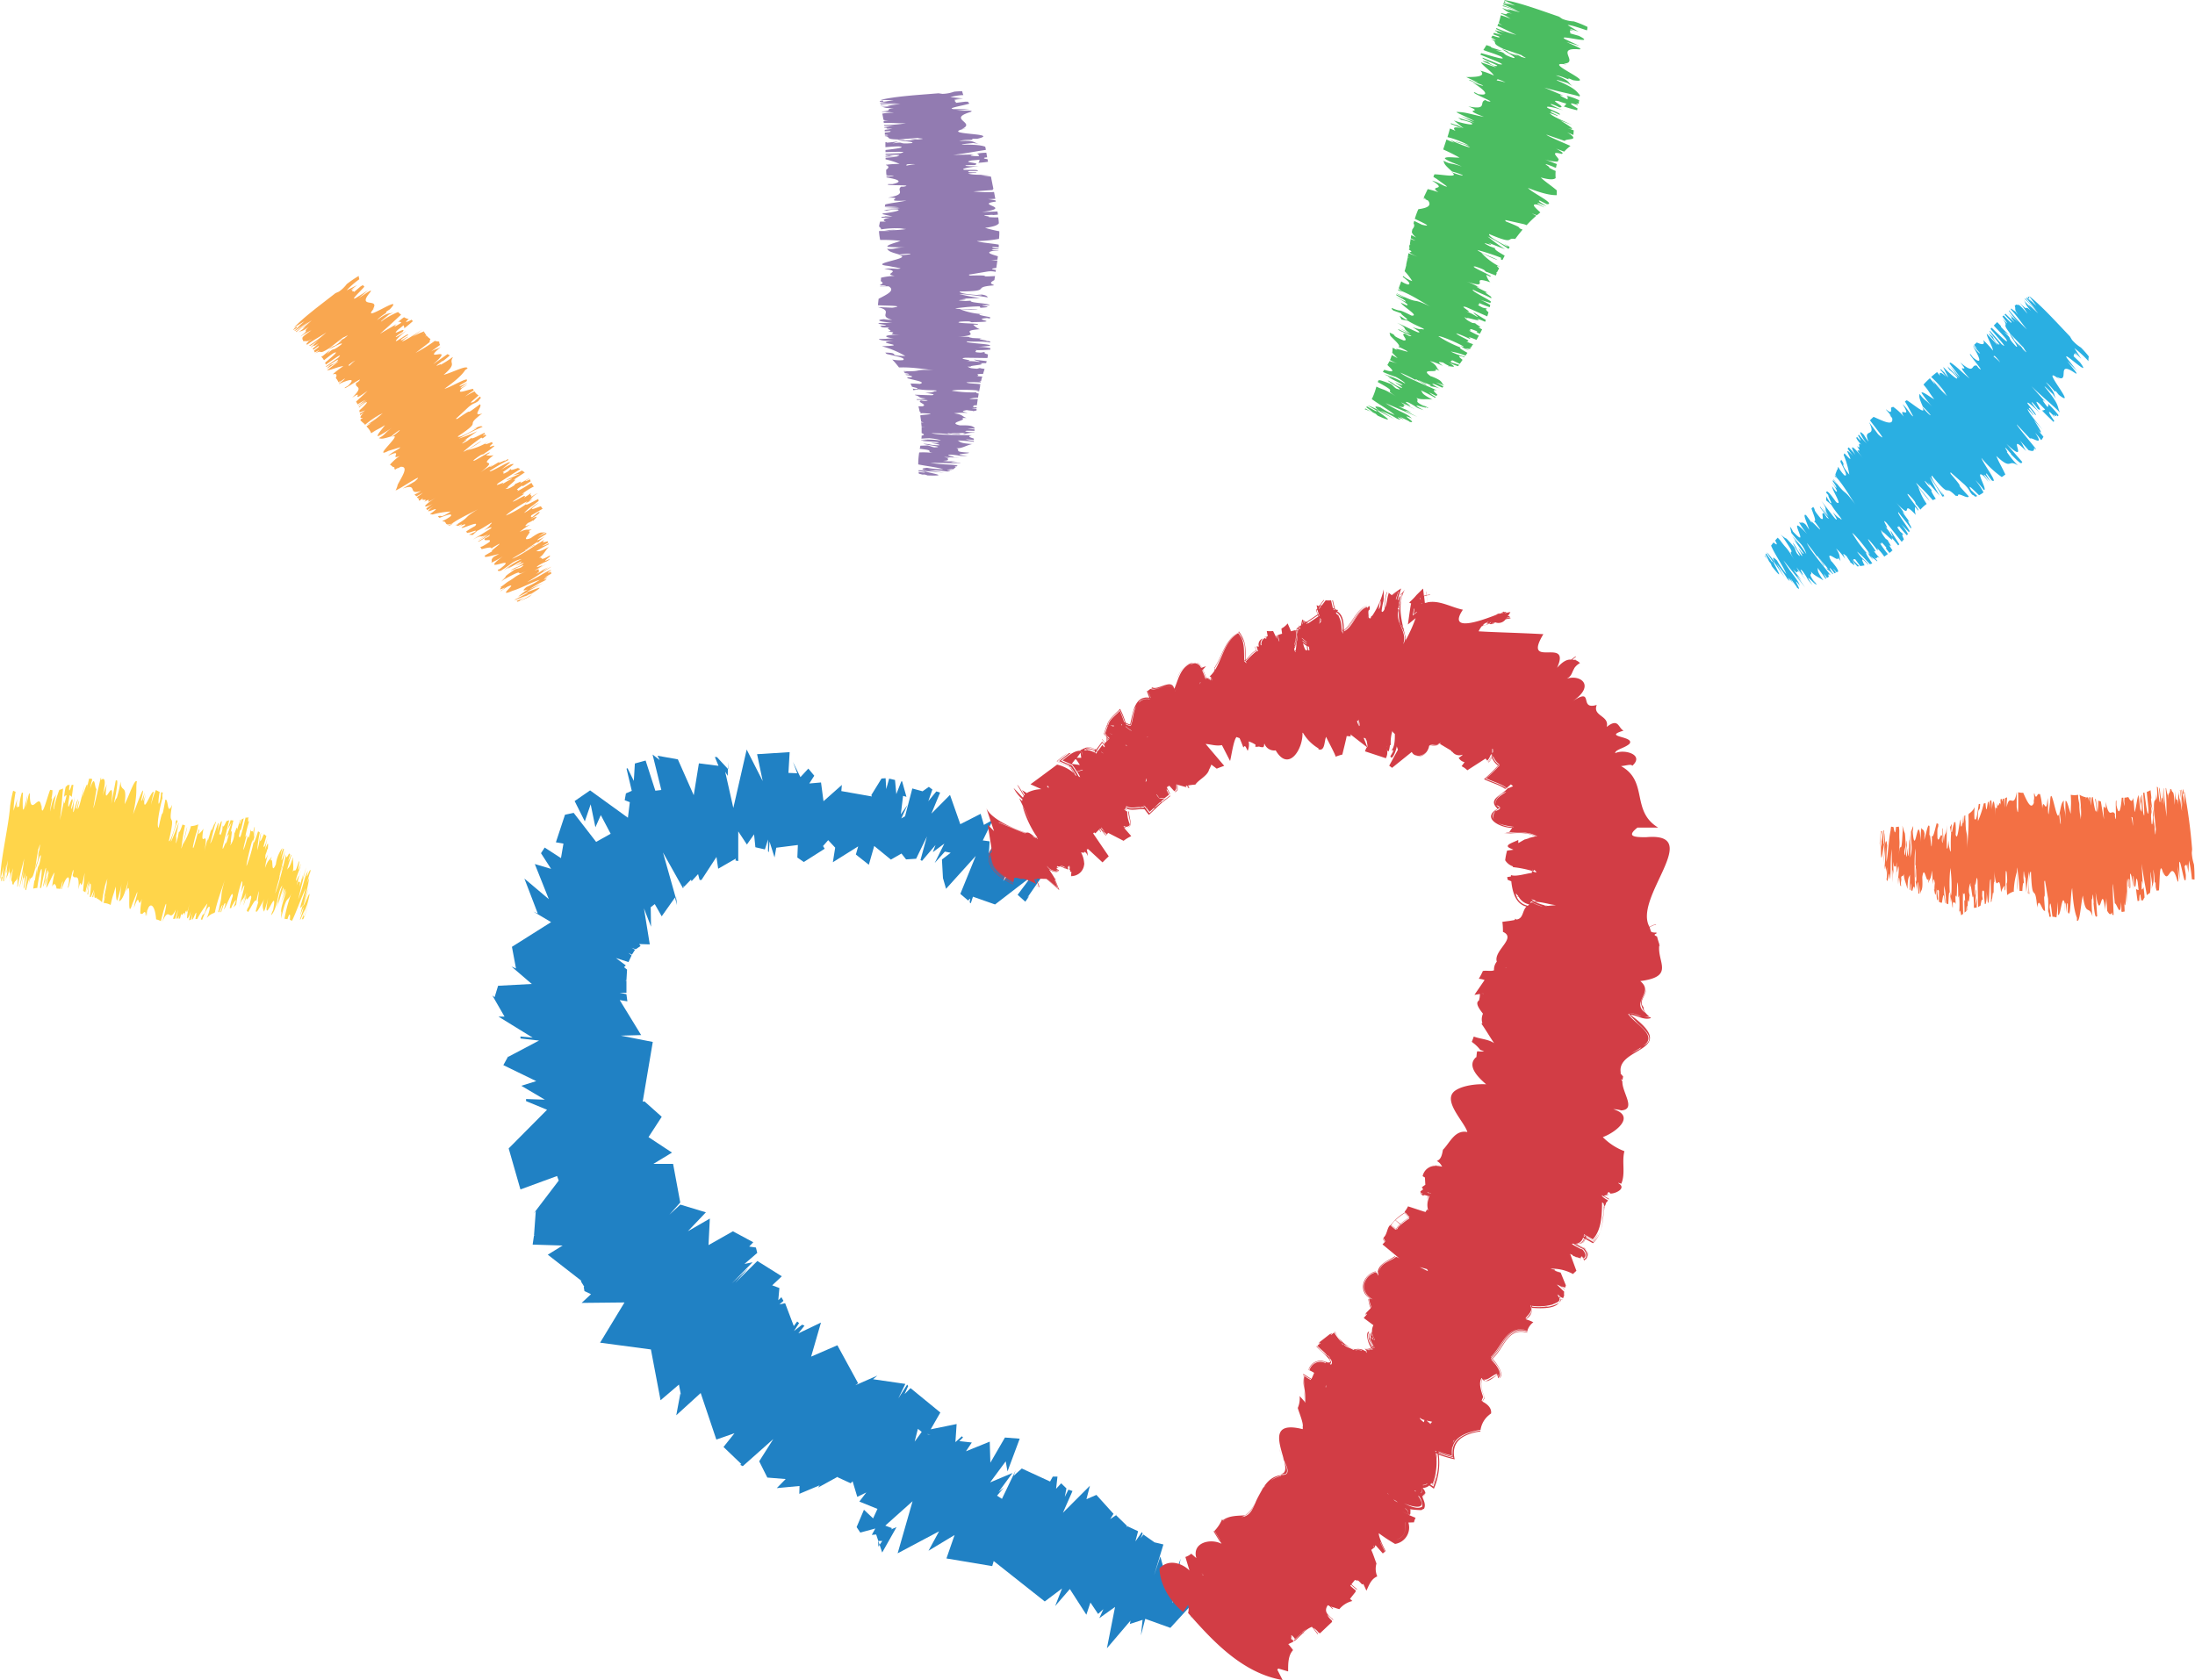
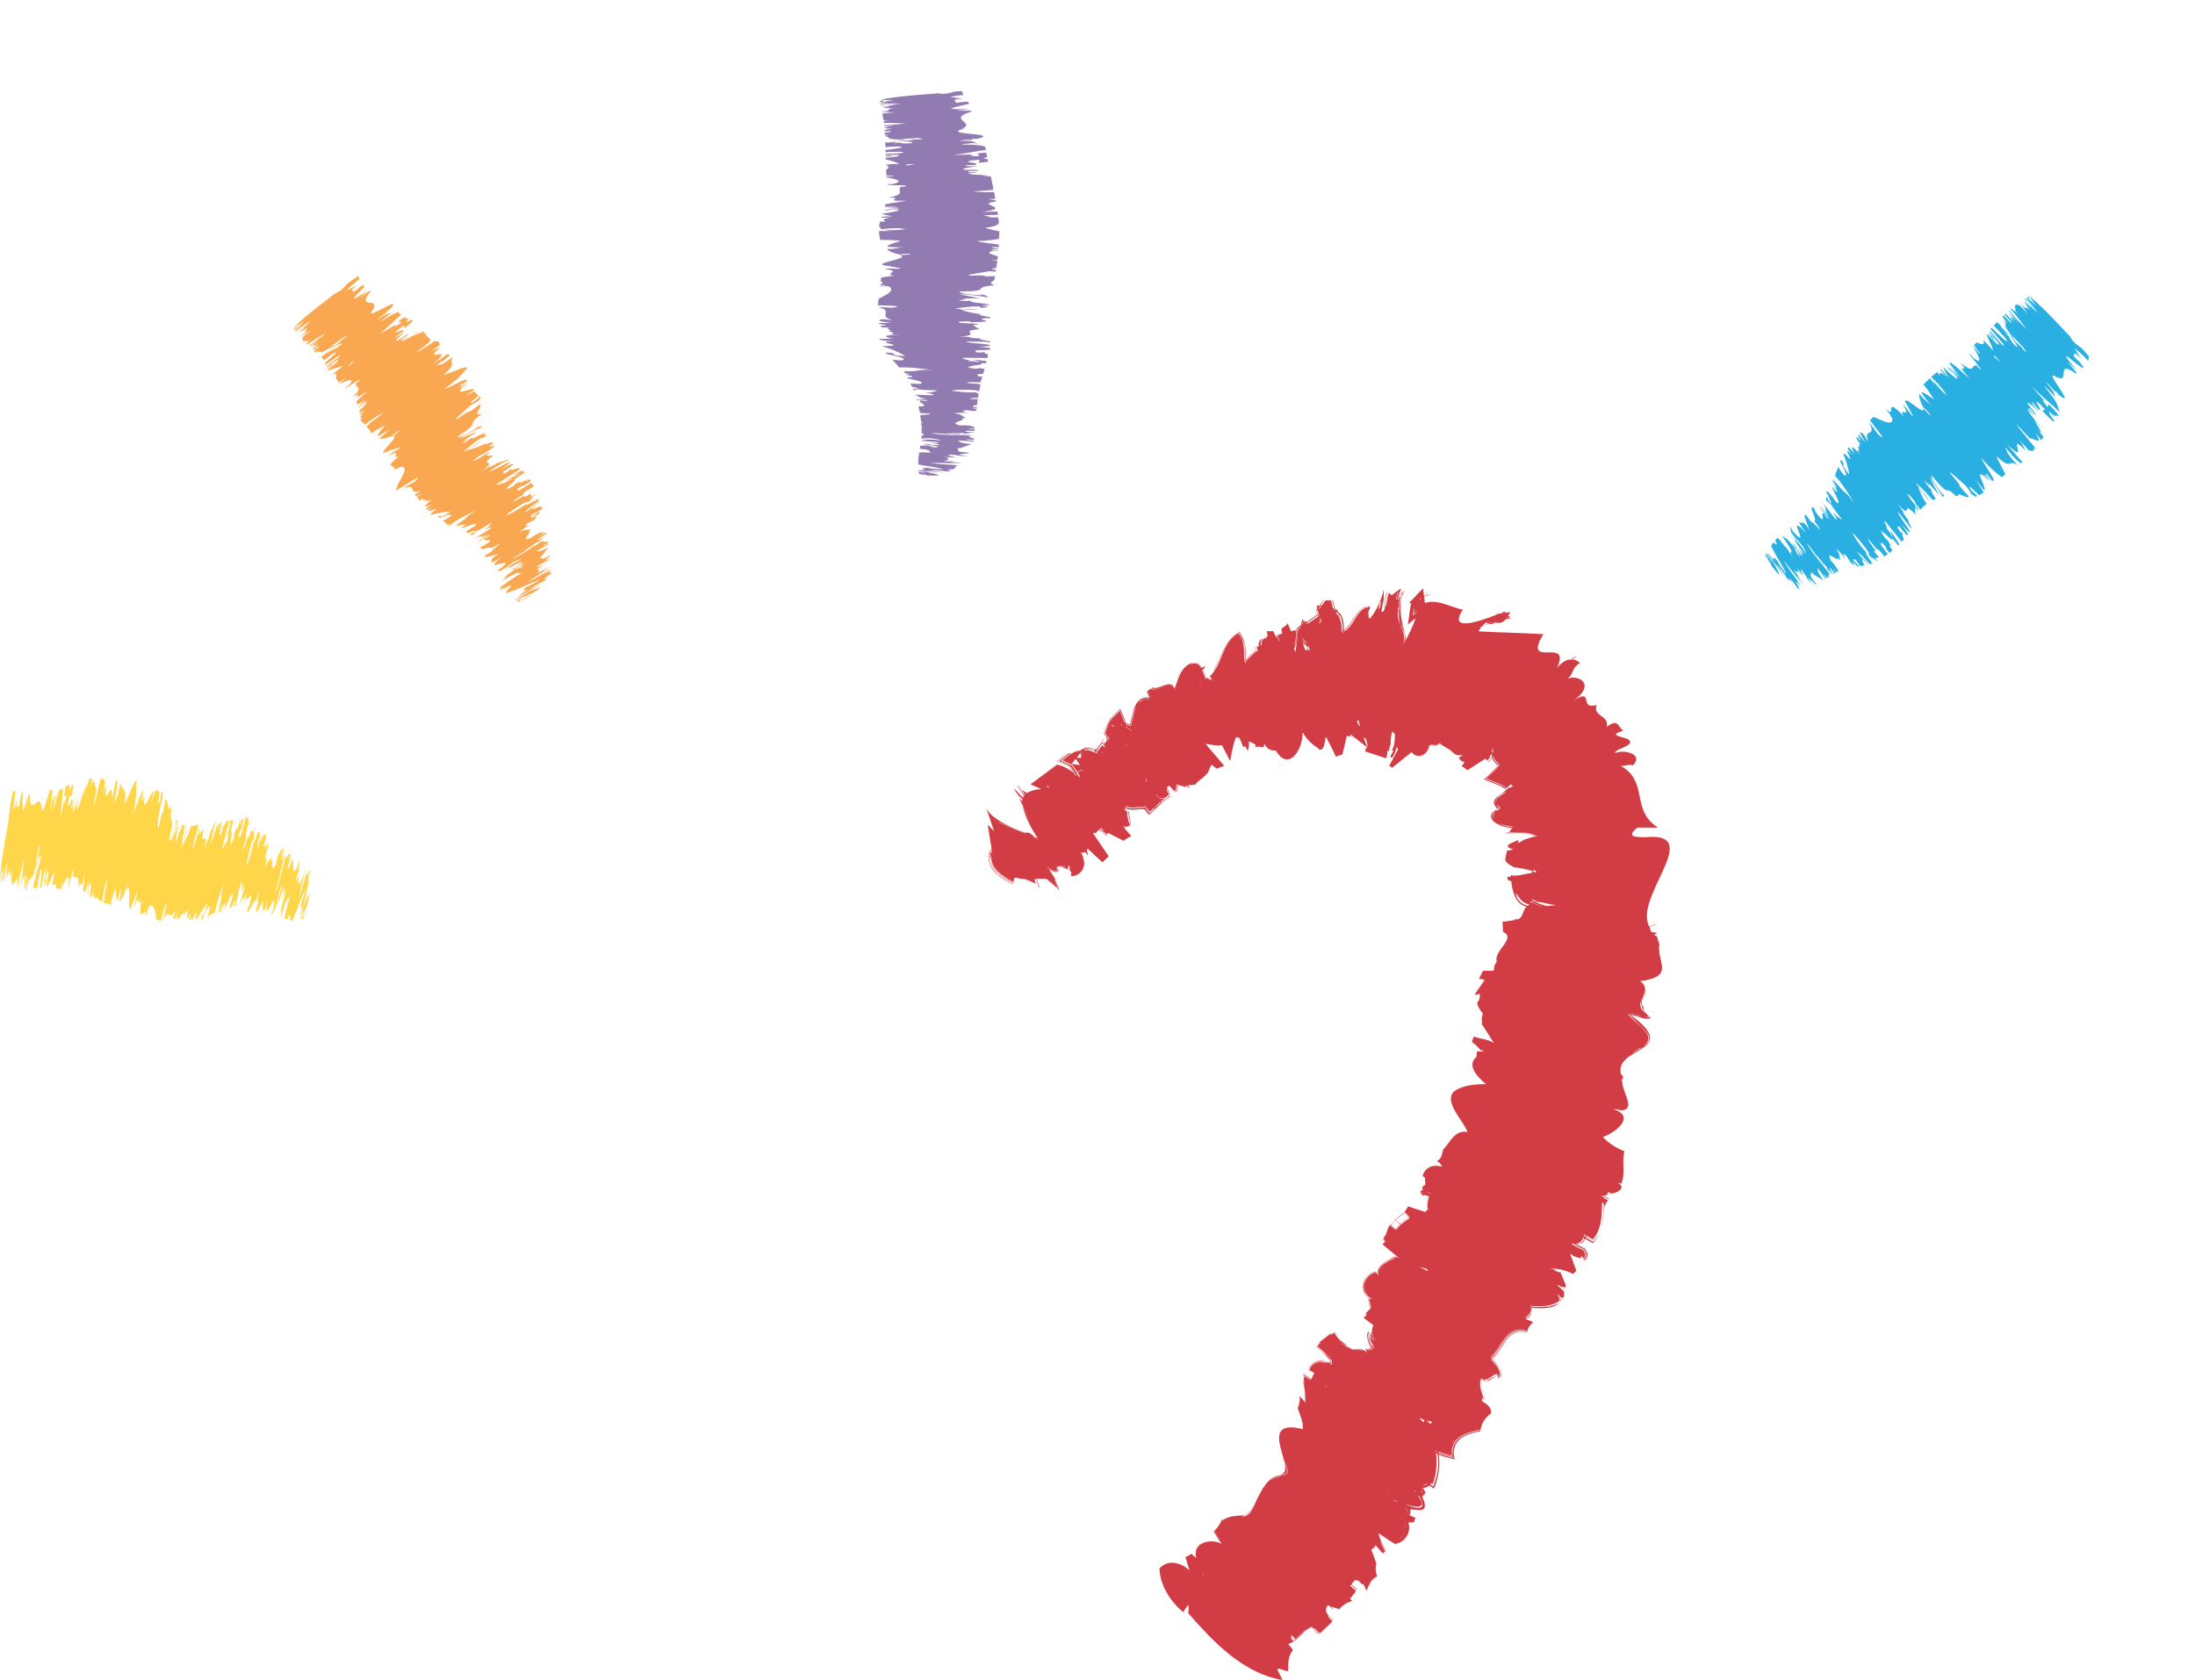
<svg xmlns="http://www.w3.org/2000/svg" id="Layer_1" data-name="Layer 1" viewBox="0 0 539.35 413.03">
  <defs>
    <style>.cls-1{fill:#2081c4;}.cls-2{fill:#ffd54a;}.cls-3{fill:#f9a750;}.cls-4{fill:#927bb1;}.cls-5{fill:#4bbd61;}.cls-6{fill:#f37044;}.cls-7{fill:#2aafe2;}.cls-8{fill:#d23d45;}</style>
  </defs>
-   <path class="cls-1" d="M709,567.42l.32-1-1.39,1.29,1.32-3-3.17-1.57.24-.29-4.57,8.24,2-10.92-1.47,4.09,0-2.44-1.71,4.36-1.8-6.53-1.55,4.6,2.3-7.57-2.2-.52v-.08l0,.07-2.73-1.91-.68.9.51-1.15-.2-.35-1.58,2.29.66-2.5-2.63-1.23-.18.29.08-.38-2.64-2.58.19-.49-.22.48-.06,0-1.4.93.82-1.3-4.2-4.65-2.45,1.06.85-3.31-6.63,6.64,2.35-5.34-1-.34-.89,1.78.4-2.09-1.29-1.25L673.15,543l.34-3-1.15,0-.67,1.21-6.95-3.2-2,1.79.49-1.33-3.36,7-1.21-.78,1.7-2L659,543.81l3.44-4.7-5.5,2.32,3.83-5.18.44,2.48,3-8.05-3.63-.28L657,536.59l-.15-5.18L651,533.78l1.44-2.16-3.07-.34.91-.9-.29-.29-1.58,1.44.3-4.45-6.37,1.3,2.37-4.13-7.33-6-1.46,1.48.89-2-.26-.33-2.17,3.38,1.73-3.56-7.93-1.15,1.05-.9-5.4,2.38.67-.5-5.09-9.33-6.45,2.79,2.42-8.37-5.56,2.66,1.51-1.9-.58-.24-2,1.55,1.25-1.94-.47-.39L608.7,503l-2.13-5.62-1.41.31,1-.88-.5-.9-.77.74.27-3-1.77-.66,2.36-2.22-6-3.76-5.46,5.38,3.32-3.71-4.14,3.82,5.1-5.18-2,.42,3.15-2.72-.33-1.32-1.65-.24,1-1.06-5-2.69-6,3.4.33-6.53-5.4,3.12,4.43-4.65-6.28-1.9-2.69,2.48,2.67-3-1.76-9.49-4.84,0,4.57-2.77L573,456.56l3.25-5L572,447.77l-.43.09,2.48-14.69-7.86-1.55,5-.14-5.26-8.6,1.88.31-.24-1.76-1.64-.34,1.65,0,0-3-.3,0,.3-.1.15-2.61-.75-.59.44-.43L565,412.54l3.08,1,.76-1.63-.79-.64.87.45.77-1.21-.85-.48,1,.36,1.21-.8-.34-.48,2.6.08-1.43-8.87,1.74,4.53-.08-4.8,1-.76,1.7,3,3.27-4.62.47,1.86-.21-2.27.05.93-3.27-11.6,4.92,8.79.19-.27-.14-.35.24.23,1.69-1.73.12.41,1.61-1.75.38,1.44.45,0,3.69-5.66.42,2.89,4.33-2.48-.08.47.68.12,0-7.28,2.13,3.23,1.76-2.51.32,3.17,2.34.54.77-2.45,0,2.93.21.17.16-2.58,1.23,3.9.68-3.88-.33,1.5,5.38-.68-.13,3.08,1.59,1.1,5.13-3.26-.41-.66,1.27-1.45,1.72,1.84L618.3,389l6.22-3.9-.57,2,3.19,2.52,1.32-4.62,4.1,3.35,2.6-1.49,1.13,1.44,2.47-.16,2.65-5.47-1.58,5.79.38.2,3.31-3.89-.65,1.75,2.82-2.1-2.37,4.77,2.5-2.8,1.43.28-2.15,1.66.26,4.72,0-.13.75,2.61,7.3-8.08-3.79,9.33,1.94,1.65.48-.65-.12,1.09.27.22.53-1.62,5.43,1.91,8.87-6.83L663.7,397l1.89,1.7,1-1.45-.53.48,3.51-5.07-.84-2,.62-.92-1.87,1.07,2.26-2.8-3.17-2,.33-.26-6.74,7.86,4.13-10.38h-.08l-2.14,3.63.48-2.45-2.63,4.33-1-6.56-2.29,4.68.19-3-1.68-.22,2.48-5.07-2.21,1.25-.8-2.72-5,2.55-2.53-7.2-4.57,4.6,2.14-5.17-.93-.29L641.75,374l1-2.87-.87-.66-1.54,1.09-2.52-.69-3.43,13.12,1.79-6.38-1.07.63,1.51-3.31L635,377.22l.55-4.54.83.24-1.06-3.8-.2,0-1.23,3.13-.32-3.47-1.44-.34-.72,2.58-.15-2.67-1,.07-2.51,4.07.14.34-7.51-1.32.13-1.51L616,374l-.61-4.61-2.88.25,1.22-1.91-1.46-1.75-1.94,2.1-1.84-3.72,1.06,2.77-2.17-.09.3-5.1-8,.5,1.38,6.61-3.94-7.75-3.28,14.36-2-8.9.63,1,.06-3.45.05,1.83-2.78-3-.5,0,.9,2.16-4.82-.61-1.27,7.83-3.9-8.81-5-.89.54,1.07L574,362.53l2.15,8.71-1.47.18L572.29,364l-2.64.73-.26,4.27-1.55-3.12-.24.12,1.29,5.45-1.44.63-.3,1.67,1.26.49-.47,3.82-9.29-6.72-3.8,2.62,2.5,5,1.44-4.2,1.16,5.65,1.33-3L563.7,382l-3.57,2-5.52-7.14-2.13.46-2.24,6.78,1.86.32-.61,3.56-4-2.59-.91,1.39,2.48,3.85-4-1.19,3.44,8.63-6-5.06,3.29,8.59-1.07-.47,4.34,2.59-9.62,6.07,1,5.33-1.12-.49,5,4.29-8.28.44-.86,2.81-.56-.44,3,5.21-1.49,0,8.41,5.18-3-.29,0,.49,4.56.51-7.57,4,0-.14-1.2,2.18,8.08,3.93-3.67,1.14,5.79,3.42-4.62-.16,0,.51,5.16,2.13-9.43,9.5,2.89,10.08,9-3.3.41,1.13-.06.07h0l-6.16,8.09.58-.65-.43,5.88h.31l-.32.08-.33,2.26,7.37.23-3.65,2.25,8.27,6.43-.15.09.84,1.36-.12.07.17,1,1.61.76-2.3,2.14,10.53-.11-6,9.89,12.49,1.66,2.37,12.49,4.52-3.86.47,2.49-.13-.28-1,5.34,6-5.47,3.85,11.44,4.46-1.56-2.7,3.38,4.35,4.17-.24.23.62.32,7.51-6.67-3.47,5.47,2,4,4.51.36-2.19,2.23,5.59-.52-.05,1.93,5-2.1-.41.56,4.84-2.66v.13l3.19,1.47.47-.48,1.15,3.82,2.22-1.08-1.71,2.24,4.45,1.8-1.07,2.33-2.25-2.12-1.8,4.26.9,1.35,3.69-1-.86,1.57,1.07-.1,1.48,4.44,3.52-6.24-1.34.55.23-.31-1.65-.62,6.71-6-3.67,12.81,10.18-5.41-2.6,4.78,6.41-3.87-2,5.76,11.25,1.88.36-1.24,12.55,9.93,4.24-3.19-1.69,4.32,3.61-4.18,4.06,6.31,1-3,1.88,2.81,1.3-1.17-1,2.21,3.87-2.77-2,10.17,5.8-6.81-.16.83,3.12-1-.4,3.82,1.06-4.08,6.17,2.22,6.81-7.45-1.82,5,4.06-6.24-1.2-1Zm-79.52-10.28-.05-1.32,1,0,.3-.43-1.22,1.78Zm8.92-25.73.79-3.15.94.76-1.73,2.39Zm3.19-1.79,0-.08.71.14-.75-.06Zm49.78,45.61.13-2.14-.13,2.14Z" transform="translate(-413.65 -177.07)" />
  <path class="cls-2" d="M489.26,391.35l.11-.27c-.93,1.39-1,3.3-2.47,7.09l2-8h0l-.92,3.06a4.53,4.53,0,0,1,.35-1.73c-.83,2.21-.38,1.45-1.1,3.56.62-3.09-1.06,1.22.38-4.08-.8,2.5-.32,2-1.08,3.7,1.54-5.71-.57.89-.06-1.78.86-2.78.7-1.47,1.12-3.64l0,0c-1.06,3.35-.5.6-.41-.39l-.11-.12c-1.08,3.77-.85,1.43-1.52,2.64.38-1.28,0-2.27.11-3.7l0,0c-.94,3.07-1.06,2.43-1.47,3.14.49-1.75.78-2.71,1.06-3.51l-.14-.12a7.47,7.47,0,0,1-.67,1.57l.51-1.72-.27-.21c-.4.78-.81,1.51-.69.23-.79,2.78-1.85,7.84-2.74,9.6.4-1.51,1.1-4.09,1.36-4.68-1,2.34.42-1.71.5-1.94.14-1.16-.66,2.1-.73,1.83a43.25,43.25,0,0,0,1.33-5.9l0,0a15.29,15.29,0,0,1-.81,2.5c-.24.06.23-1.45.53-2.69l-.2-.14a13.35,13.35,0,0,0-.69,2.16,18.29,18.29,0,0,1,.5-2.32h0a8.28,8.28,0,0,0-1.6,4c-1.33,3.07-.48-2.09-1.32-.84l.29-1.07c-.61,1.15-.81.56-1.63,2.82a18.59,18.59,0,0,1,.71-3.29c-.43.75-.77,1.95-.61.09.71-1.82.37-1.68.59-1.32,0-1,.36-2.74-.72.13,1.34-6.68.13.08-.36-.9l.72-2.54a2.66,2.66,0,0,1-.43-.39,1.29,1.29,0,0,1-.21-.05c-.66,1.5-1.28,3-.67-.28l-.06,0c-.53,1.83-.06,1.54-.89,4.22a35.1,35.1,0,0,1,.64-4.38,3.25,3.25,0,0,1-.42-.31c-.49,1.49-1.07,3.38-1.08,2.56a38.4,38.4,0,0,1-1.73,5.94c-.33.21,1.83-8.52,1.41-5.76a8.38,8.38,0,0,0,.72-2.41l-.37,1.28a21.18,21.18,0,0,1,.23-2.59l-.06-.09a6.91,6.91,0,0,0-.36,1.78c.05-1.47-.53,0-.56-1.24a16.86,16.86,0,0,1-.51,2.24c-.1-1.74-.86,2.4-1.35,2.89.31-2,1.28-4.71.51-3.14a23.93,23.93,0,0,1,1.18-4.5c-.54,1.39-.52.6-.42-.42l-.34.14,0,.13v-.12L474,378c-.39,1.54-.8,3.42-1.38,5.09.2-1.35-.75,1.32.07-2.14.08.91.47-1.27.86-2.75a3.54,3.54,0,0,1-.52.25c-.23.72-.43,1.25-.54,1.2l.29-1.11-.12,0c-.25.88-.54,1.84-.77,2.47.11-1.58-.57,1.06-.66.85a5.29,5.29,0,0,1-1,3c.11-.45.19-.72.25-.9-.45,1,.6-4.18-.15-2.21.12-.83.42-2,.67-3l-.69-.09c-.14.52-.3,1-.76,2.29l1-1.71-1.29,3.72c1.4-2.28,0,.66-.23,2.55.75-4-1,2.18-.61-.54l1.55-6.3a4.38,4.38,0,0,1-.67.21c-.42.9-.86,1.85-.91,1l-.11,1.16c-.69,2.56-.4.29-.82,1.29.4-1.61.56-2.47.71-3.38H468a10.91,10.91,0,0,0-1,3.13c1.2-7.07-.94,1.68-1.71,2.32.65-2.24.86-3.79,1.47-5.35l-.27.16c0,.17-.11.38-.18.68.25-1.38-1.06,2.83-.69.75-.28.93-.84,3.2-.95,3,.06-.27.14-.61.2-.83a22,22,0,0,0-1,3.59c1.2-6.86-1.24.23-.23-5.67a4.34,4.34,0,0,1-1.27,1.38c.17-.65.26-1.08.25-.85.11-2.1-1.67,6.19-1.55,3.83.9-4.21.83-2.59,1.29-5.4a4.42,4.42,0,0,1-1.57.41c-.05.06-.09.06-.12,0h-.09a18.4,18.4,0,0,1-2,4.55,37.69,37.69,0,0,0,1.07-4.31c-.24.37-1,4.58-1.47,5.31.25-1.51.34-2.86.94-5.71a4.26,4.26,0,0,1-.63-.22c-.37,1.08-.71,2-.9,1.84l-.24,1.32c-1.22,4.23.33-2.46-.64.67l.9-4.37c-.41,1-1.52,4.08-2,4.83.64-2.31,1.19-3.77,1.69-5.11l-.29-.33c-.11.3-.23.67-.35,1.13.92-2.23-1.1,4.7-1.52,4.08,1.92-8.42-.38-2.31.81-8.92-1.27,3-.87-1.58-1.67-1.23-1.18,6.63-.24.14-1.65,6.9-.7-.34.55-6.11.95-7.28a3.41,3.41,0,0,1,.07-1.38l-.41-.08c-.19,3-1.11,4.47-.36-.1a2.52,2.52,0,0,1-.29-.12c0,.09-.07.18-.11.28l.09-.28a4.89,4.89,0,0,1-.6-.33,19.91,19.91,0,0,0-1.2,3.66,21.9,21.9,0,0,1,.66-3.12c-.44-.94-2.55,5.5-2.32,2.06l.38-1.64c-1,3.27-.53,1-.28-.38-.18.56-.89,2.84-.85,1.84,1.46-5.92-1.12,1.29-2,3.55,1.2-5.67.57-6.14.92-8.08-.58-.74-2,3.81-3,5.6.65-5.37-.9-2.48-1-5.58a28.49,28.49,0,0,1-1,4.27c0-1-1.07,3.3-.18-1.17l0,.1c.73-4.42.2-3.31,0-3.47L441,374.66c1-8.63-2.23,2.83-1.12-4.87-.43,1.44-.61,1.38-1,2.82.07-.56,1.36-5.25-.47-3.81l.13-.53-.14,0c-.64,2.62-1.61,7.32-1.82,7.41l.79-4.7c-.52,0-.29-4.24-1.57-.07a15.78,15.78,0,0,1,.51-2.22.38.38,0,0,1-.08-.2,4.91,4.91,0,0,1-.67-.06,27.12,27.12,0,0,0-.58,2.73c.51-3.13-.6.24-1.17,1.94l.6-3.09c-.94,3.92-1.14,5-1.66,6a6.85,6.85,0,0,1,.34-1.82c0-1.26-.73,3-.74,1.33l.47-2c-.55.36-1.8,7.34-.85-.62-.77,4.13-1.15,3.5-.47,1.1-.07-2.19-1.28,3.49-1.05.39.17-1,.24-1.54.27-1.86.34.14.59.36.52.58.24-1.37.32-2.2.44-3.13a2.75,2.75,0,0,1-.41,0c-.72,2.41-.76,1.09-.47-.05l-.11,0c0,.1-.07.22-.12.36V370a2,2,0,0,1-.23-.06c0,.07-.12.13-.18.2l0,.09,0-.09a3,3,0,0,1-.37.33,20.69,20.69,0,0,0-.42,2.75c0-.41.25-.4.32-.8l-.06.28a.88.88,0,0,1,.39-.15c-.39,1.57-.73,2.89-.59,1.12-.41,1.95-.84,4-1.06,5,.44-3.46.55-5.69.78-7.8a4.37,4.37,0,0,1-.92.34,25.81,25.81,0,0,0-1.34,4.76c-.32.53.38-3.36.67-4-.5,1.47-.82.46-1.57,4.56,0-1.9.81-3.75.27-3.15a7.34,7.34,0,0,0,.28-2.09,5.21,5.21,0,0,1-.57-.09c-.83,2.1-2.28,8.17-2.08,3.18,0,.25,0,.5-.1.91-.45-3.89-2.72,3.13-2.82-2.93-.11-1.24-.55,1.39-1,3.36l.46-3.38c-1,4.4-1.34,5.7-1.15-.44h-.26a15.19,15.19,0,0,0-.64,3.46c-.13-.45-.83,1.25-.4-1.36-.53,2.84-.27.59-.06-.61l-.95,2.95a30.64,30.64,0,0,1,.52-4.66,4.14,4.14,0,0,1-.61-.26,33,33,0,0,0-.74,3.74c-.37,5.08-2.5,13.79-2.39,18l.79-3.13-.28,2.53-.29.12a8.62,8.62,0,0,0-.05,1h.06c.11-.24.33-1.3.52-2.14-.12.89-.2,1.6-.25,2.13h.1l.91-4.26c-.21,1.58-.54,3.12-.66,4.27h.12a49.87,49.87,0,0,1,.85-5.16c-.21,2.38-.55,4.3-.06,2.31a21.55,21.55,0,0,1-.51,2.77c.4-1.59.51-.62,1-3.37-.29,2.83.57-.42-.06,3.75h0a24.46,24.46,0,0,1,.95-3.52c-.89,4.43-.16,2.4-.21,3.9a2.48,2.48,0,0,1,.26.19c.46-1.44.64-.35,1.24-2.49a10.21,10.21,0,0,1-.24,1,10.09,10.09,0,0,1-.05,1.92l.12,0c.61-3.44,1-4.46,1.58-6.89a64.83,64.83,0,0,1-1.17,7l.05,0a29.79,29.79,0,0,0,.95-4.25c-.22,2.5-.07,1.43-.46,4.41h0c.79-4.65.25-.5.92-3.72-.12,1.86-.42,3.55-.44,3.95l.06,0a3.85,3.85,0,0,0,.17-.47c0,.18,0,.36-.05.54l0,0c.37-3.1,1.18-5.45.23.16l.21.17a19.26,19.26,0,0,1,.87-3.11c-.1.68-.11.93-.28,1.78.76-3.24.7-.05,1.65-4.12,0,.37-.09.71-.14,1,.3-2.07.64-4.17.89-5.66.15-.05.68-2.56.28.14a10.6,10.6,0,0,0-.43,1.83l.33-1.15c-.51,3.89-.41,1.31-.88,4.17.48-1.22,1.32-4.36,1.35-3.24-.59,3.79-.7,1.2-1,4.61l-.08-1.5c-.7,5.61-.2.36-.81,4.86a4.45,4.45,0,0,1,1-.17c.59-4.5,1.72-7.76.65,0l.31,0c1.47-7.77,1.51-5.11.44-.43.32.49,1.27-6.11,1.2-3.16-.36,1.67-.55,1.36-.58,1.88-.3,3.42.61-2.39.82-2.35L425,395.3c.53-.52,1.47-3.18,2.07-3.78a30.11,30.11,0,0,0-.6,3.46c.57-1.09.89-.59,1.09.5a5.08,5.08,0,0,1,.89.08l.19-.77a4.57,4.57,0,0,1-.08.79l.07,0c.28-2.07.7-2.86.15,0l.08,0c1.1-3.72,2.33-3.75,1.47-.45.08,1.38,1.58-6.62,1.33-3.52l-.16.56c.44,1.52,1.74-1.21,1.42,3.49h0c.91-4.2.28,2.34,1.53-4.08-.13,2.06-.3,3.29-.38,4.47a4,4,0,0,1,.56.35,26.22,26.22,0,0,1,.75-2.76l-.55,2.92,0,0,.81-3.07-.52,3.35.13.14.09-.21c0-2.57,1.12-4.41.37.77h.26l.8-1.84a18.58,18.58,0,0,1-.49,1.89h0c.09-.24.1-.19.08,0l.19,0c.12-.55.25-1.11.33-1.5a5.74,5.74,0,0,0,0,1.58l.36.13a2.2,2.2,0,0,0,.23-.34l-.09.4a3.94,3.94,0,0,1,1.34,1,30.38,30.38,0,0,1,1.1-5.4l-.65,3.62c.54-2.21.1-1.39.85-4.08a28.89,28.89,0,0,1-1,5.28l.49-1.2c-.13.74-.26,1.24-.41,1.92a4.32,4.32,0,0,1,1.74.5c.56-2.7.62-2.14,1.23-4.53.12,1.06,0,3.58.42,3.4a41.15,41.15,0,0,0,1.12-4.45c-.56,2.84-.12,2.66-.73,4.65,1.63-.11,3.07-9.59,1.82-2.39,1.53-4-.13,8.11,1.48,3.05l1.19-2.94c.14.54-.6,2.09-.79,3.88,1.59-4.59.78.88,1.93-2.16a16.3,16.3,0,0,0-.38,3.59l.48.12c.38-.37.85-1,.8.35a.41.41,0,0,0,.11.07c.29-1.62.6-2.19.17.12l0,0c.2-3.6,2-3.66,2.32.78a4,4,0,0,1,1.17.44c1.79-7.36,1.58-3.72.34.16,1.82-4.17,1.66.53,3.32-3a13.68,13.68,0,0,1-.57,1.88c0,.16-.05.31-.07.43l.5-.08a17.11,17.11,0,0,0,.67-2.23,13.13,13.13,0,0,1-.43,2.21l.37,0c.22-.54.37-.89.21,0,.12,0,.25,0,.36,0a13.55,13.55,0,0,0,.31-1.36c0,1.52.91-1.22.73.64,1-3.36.13,1.76,1.32-3-1.2,5-.41,4.13.34,1.84a18.2,18.2,0,0,0-.45,2.31,2.48,2.48,0,0,1,.41-.15c.15-.5.31-1.14.49-1.95a8.89,8.89,0,0,0-.21,1.87l.18,0c.4-.63,1.28-3.32.66-.08a2.26,2.26,0,0,1,.45,0,22.8,22.8,0,0,1,2.5-3.84c-1.06,4.28-.86,1.4-1.6,3.93l.32.09c1.8-4.76,2.5-3.73,1.14-.43a3.72,3.72,0,0,1,1.88-1.28l.19-.41c0,.13-.07.26-.11.39h0c.66-3.29,2.08-6.67,2.53-8.38-1.64,5.92-.17,2.38-1.77,8.23l.08,0q.18-.58.36-1.35a6.8,6.8,0,0,1-.25,1.35h.21c.31-.95.56-1.82.75-1.74-.19.73-.32,1.16-.5,1.73H468c1.1-3.59,1.29-2.06.64-.66.54-.21,2.22-5.44,2.21-3.27a16.63,16.63,0,0,0-.75,3l.41-.11.08-.38c1.14-2,1.35-2.11.45.24l.65-.66c.29-2.83,2.26-9.44,1.2-3h0c2-5.23-.32,2.92-.53,3.74h0c.95-3.14.8-.88,1.79-4-.29,1-.75,2.74-.84,3.14l.82-2.75a19.3,19.3,0,0,1-.68,3.05c.31-.36,1.72-5.69.7-1.83.09,1.27,1.23-1.55,1.24-.1-.83,3.54-.67,1.7-1.1,3.29a3,3,0,0,1,.34.28c.79-1.33,1.84-3.53,2-2.68,1.46-6.39-.21,2.19.63-.17-.18.41-.94,3.19-.75,2.55.1,1,1.09-1.24,2.11-2.91a3.52,3.52,0,0,0-.09,3.11,22.92,22.92,0,0,0,1-3.37c-1.62,8.64,2.55-4.18,1.23,3a4.55,4.55,0,0,0-.48,1.27c1.73-1.86,1.52-6.09,2.75-7.31a30.8,30.8,0,0,0-1.4,5.47c.19-.77.46-1.61.67-2.4-1,4.55,1.45-5.05,1-1.93l-.39,1.32c1.62-3.65.51-.27-.22,1.78,3.18-7.42-.49,1.59.1,2.29v-.08l-.08,1.64c1.63-6.88,1.47-3.08,2.84-7a37.2,37.2,0,0,0-2,7.08,4.28,4.28,0,0,1,.73.1c.55-1.79.75-1.3.59.16a4.16,4.16,0,0,1,.54.23c1.08-2.22,2.37-6,3.37-8-.59,2.35-2.21,6.59-.67,4-.3.91-.49,1.71-.77,2.91,1.44-3.9.94-1.92,0,.76l.15,0c.39-.89.81-1.89,1.11-2.47a22.84,22.84,0,0,1-.77,2.42l.31,0a13.8,13.8,0,0,0,1.2-3.64c-.89,3.85-1.88,4.15-.2,0,1.66-6.24-.85.84-1,.4l1.42-4.48-1.36,3.66a40,40,0,0,0,1.43-6.12l-.58,1.29c.31-.94.88-3.2.81-2.51C490.35,388.88,488.41,394.81,489.26,391.35Z" transform="translate(-413.65 -177.07)" />
  <path class="cls-3" d="M547.92,319a4,4,0,0,1,.66-.38l-1.24.46c.46-.24,1.25-.72,1.76-1h0l-.06-.46c-.69.25-1.32.49,0-.34v-.1c-1.42.38-2.7,1.61-5.89,3l5.86-3.74v-.05h0l-2,1.12c.07-.11.21-.33,1.33-1-2,.92-1.18.74-3,1.67,2.36-1.72-1.6,0,2.75-2.63-2.14,1.15-1.46,1.19-3.08,1.79,4.67-2.86-1,.17,1-1.33,2.13-1.18,1.58-.63,2.67-1.41,0,0,0-.09,0-.13-2,1-.69,0,.08-.61a2.56,2.56,0,0,1,0-.27s0,0,0,0c-2.92,1.69-1.41.26-2.66.58,1.11-.64,1.42-1.67,2.41-2.68l.3-.17h0c-3,1.72-2.67,1.09-3.47,1.27,1.62-.95,2.45-1.41,3.22-1.77a1.62,1.62,0,0,1-.1-.18,7,7,0,0,1-1.67.69l1.56-.9c0-.11-.09-.21-.13-.32-.82.23-1.67.47-.78-.38-2.3,1.36-6.21,4.13-8,4.68a44.11,44.11,0,0,1,3.92-2.26c-.19.07-1.11.5-.62.12l2.18-1.11c.82-.71-1.8,1-1.68.72,1.77-1.06,1.2-.86,2.61-1.68.2-.07-.65.55.07.18a10,10,0,0,1,2-1.67v0a12.41,12.41,0,0,1-2.19,1.16c-.24-.15,1.17-.91,2.17-1.58,0,0,0-.11,0-.17l0-.05c-.2,0-.36,0-2,1a14.94,14.94,0,0,1,1.86-1.3h0c-1.22.53-.76-.47-3.45,1.38l-.16.15-.13.05c-2.92,1.12.87-1.89-.56-1.67l.88-.54c-1.18.34-1-.26-3,.7a14.14,14.14,0,0,1,2.55-1.79c-.79.2-1.8.78-.55-.42,1.68-.73,1.32-.91,1.27-.47.58-.74,2-1.68-.65-.49,2.32-1.29,2.7-2,1.94-1.68l-1.48,1.19c-.43.06-.31-.2-.21-.45l2.78-1.62a3.92,3.92,0,0,1-.45-.62c-1.63.6-3.76,1.55-.41-.89h0c-2.11,1.11-1.23,1.2-3.72,2.56a13.48,13.48,0,0,1,2.22-1.91l1.38-1.06-.09-.48c-1.31.66-3.48,1.9-2.93,1.22a27.39,27.39,0,0,1-5,2.85c.22-.5,4.21-3.08,5.16-3.44.13,0-.19.24-.55.46a6.1,6.1,0,0,0,2-1.14l-1.07.62c1-.78.65-1.08,2.32-2h0a5.4,5.4,0,0,0-1.93,1.24c.92-1-.46-.41.29-1.34a12.56,12.56,0,0,1-1.77,1.19c1-1.33-2.14,1-2.83,1,1.48-1.2,3.87-2.34,2.3-1.84a13.94,13.94,0,0,1,2.91-1.87,5,5,0,0,1-.53-.82l-.06-.1a36.75,36.75,0,0,1-3.52,2.1c1-.81-1.4.33,1.35-1.48-.43.64.82-.28,2-1-.07-.16-.14-.32-.2-.48-.6.32-1.07.52-1.13.4.37-.22.72-.44,1-.65a.14.14,0,0,0,0-.06v0h0c-.79.47-1.72,1-2.34,1.27,1-1-1.09.3-1,.07l-.47.52c-1.6,1-1.48.69-2.09.82a7,7,0,0,1,.77-.45c-1.1.44,3-2.5,1.18-1.69.72-.6,2-1.35,2.83-1.93a4.16,4.16,0,0,1-.71-.47,19.51,19.51,0,0,1-2.25,1.18l1.84-.41L538.11,295c.08.18,1.55-.51,1.26-.18a13.64,13.64,0,0,0-3,1.81c3-2.24-2.13.74-.18-.88l5.21-3.33.08-.08-.36-.15h0l-.18-.09-.05,0,0,0c-.94.33-2.1.78-1.6.09l-.79.74c-2.11,1.26-.5-.12-1.44.26a32,32,0,0,0,2.79-2l-.08-.09c-.37.09-.4-.2-3,1.44l2.13-1.71c.66-1-5.25,2.75-4.92,2a47.11,47.11,0,0,1,4.59-2.7c-.07-.14.17-.46-1,.32,1-.78-2.58,1.16-1,0-.79.44-2.62,1.61-2.57,1.37.34-.25.85-.56.85-.56a22.44,22.44,0,0,0-3.14,1.91c5.12-3.92-1.16-.84,3.23-4.22a4,4,0,0,1-1.86,0c.53-.33.86-.57.71-.4,1.36-1.41-5.09,3-3.58,1.47,2.64-2,1.65-.78,2.62-1.61a15.38,15.38,0,0,0,2.31-1.71l-.06-.08c-.4,0-2,.81-.36-.54-.07-.12-.13-.24-.19-.37-.8.33-1.71.72-1.63.44,0,0,.51-.32.85-.57a16.06,16.06,0,0,1-5.32,2.12,28.91,28.91,0,0,0,3.47-2.2c-.42.07-3.57,2.45-4.4,2.59a53.44,53.44,0,0,1,4.42-3.45l.33.18c.39-.29.67-.51.87-.67a2.2,2.2,0,0,1-.17-.25c-.38.16-.79.34-.62.14l.5-.33a2.15,2.15,0,0,1-.14-.26c-1.27.57-3.16,1.71-3.21,1.25l-1,.74c-3.54,2,1.76-1.48-.92,0l3.37-2.39a38.5,38.5,0,0,1-4.55,1.82,63.75,63.75,0,0,1,5.84-2.9c-.09-.17-.64-.37-2.38.69.37-.16,1.27-.64.79-.23q-4.24,2.44-4.5,1.91c6.67-4.44,1.09-1.95,6.05-5.68-2.84,1.11.24-1.82-.62-2.21-5,3.75-.28-.09-5.52,3.56-.45.09-.41,0-.07-.28l2.81-2.62c1.45-1.17,1.27-.66,2.44-1.49a1.6,1.6,0,0,1,.53-.63c0-.13,0-.25-.07-.37h0l-.11-.08-1.41,1.23c-1.87.88,0-.52,1.08-1.49l-.48-.37a5.29,5.29,0,0,1-.53-.64,24,24,0,0,0-2.3,1.27,21.89,21.89,0,0,1,2.13-1.53,3,3,0,0,1-.18-.36c-1.27.15-4.49,1.61-2.68-.19l1.31-.85c-.45.15-2.54,1.5-1.35.46a12.29,12.29,0,0,0,1.35-.95c-.49.25-2.46,1.29-1.81.62l1.52-.89c1.27-1.73-4.13,1.61-5.35,1.76,3.76-2.65,4.66-3.95,5.1-4.6l.54-.37c0-1-3.94,1.1-5.85,1.56,3.49-3,1.18-2.57,2.25-4.24h0l-.1-.08a22,22,0,0,1-2.93,1.87c.66-.69-2.88,1.47.57-1l0,.1c.84-.65,1.38-1.1,1.74-1.43a2.42,2.42,0,0,1-.39-.21l-.09-.05,0,0-.09-.06-3.55,2.51c6-5.24-3.41.12,1.91-4.24v0c-1.1.59-1.27.45-2.44,1.1l2.21-1.6c0-.14-.1-.27-.14-.41l-.06-.44a5,5,0,0,1-1.06-.16,39.92,39.92,0,0,1-4.73,2.95l3.51-2.69c-.12-.11,0-.4.16-.72a3.91,3.91,0,0,1-.94-.82l-.48.24.43-.3a5.21,5.21,0,0,1-.48-.74l-.78.57a5.82,5.82,0,0,0,.75-.64l-.09-.18a22.84,22.84,0,0,0-2.8,1.26l2.36-1.7c-3.15,2-4,2.6-5,2.92.22-.27,1.49-1.21,1.39-1,.66-.81-2.41,1.53-1.43.37l1.58-1c0-.37-.8.24-2.64,1.4-1.05.55.23-.89,2.31-2.51-1.31.93-3.13,2.08-2.63,1.49a11.74,11.74,0,0,1,1.58-1.09c1.26-1.59-3.19,1.43-1.12-.56a16.37,16.37,0,0,0,1.35-1.09c.2.37.28.72.09.82,1-.75,1.57-1.27,2.21-1.81l-.29-.38c-1,.51-1.63.78-1.25.3l.54-.45a3.48,3.48,0,0,1-1.16-.46,13.94,13.94,0,0,0-1.6,1.3.58.58,0,0,1,.47-.18,1.1,1.1,0,0,0,.29-.12l-.22.14a1.42,1.42,0,0,1,.41.2c-1.27.8-2.35,1.45-1.17.33L507,259.12c2.36-2,3.8-3.44,5.21-4.7a4.71,4.71,0,0,1-.74-.66,18.4,18.4,0,0,0-4.06,2.28c-.66.32,1.15-1.08,1.81-1.65a7.23,7.23,0,0,0,1.15-.58c-1.31.63-1-.33-4.08,1.95,1.16-1.34,2.95-2,2.14-2l1-.66c4.2-4.42-8.31,4.39-3.49-.61a7.42,7.42,0,0,1-.71.64c2-3.08-4.17,0-.57-4.29.66-1-1.31.53-2.91,1.52l2.44-2-3.1,1.95c-1.53.79,1.08-1.59,2.11-2.79l-.15-.11-.22-.26c-.17.09-.36.19-.58.33l-1.62,1.37c.17-.43-1.45.21.49-1.27-.32.22-1.78,1.3-1,.55l1.29-1-2.58,1.31a20.14,20.14,0,0,1,3.12-2.74,2.29,2.29,0,0,1-.09-.28l-.07-.52a27.13,27.13,0,0,0-2.94,2,8.11,8.11,0,0,1-1.94,1.86l-.82.36c-3.84,3-7.84,5.94-10.18,8.45l2.57-1.56-1.78,1.55-.31-.15c-1.63,1.51,0,.38,1.12-.36-.65.54-1.15,1-1.51,1.3l.1.07,3.34-2.24c-1.11.92-2.29,1.71-3.1,2.4l.12.1a36.43,36.43,0,0,1,3.78-2.87c-1.63,1.5-3.08,2.57-1.46,1.56a16.91,16.91,0,0,1-2.07,1.51h0c1.24-.74.78,0,2.85-1.52-1.89,1.7.57.27-2,2.35l0,.05a15.85,15.85,0,0,1,2.62-1.51c-2.74,1.91-2.12,1.76-2.24,2.14a4.8,4.8,0,0,1,.26.57c.71-.22.56.32,2.09-.56a7.35,7.35,0,0,1-.83.54,3.79,3.79,0,0,1-.6.72l.29.11c2-1.43,3-1.84,4.7-3a34.94,34.94,0,0,1-4.23,3.24l.16.1a13.1,13.1,0,0,0,2.26-1.56c-1.3,1.2-1.15,1.12-2,1.8l.08.06c1.53-1.1-.28.47,1.85-1-.52.51-1,1-1.5,1.36a2.56,2.56,0,0,1,.2.26l1.12-.84c.6-.18,0,.35-1,1.08.09.14.16.28.24.42.58-.35,1-.59,1-.5-.35.28-.54.45-.85.68l.06,0c1.78-1,.35.68,3.35-1.25-.26.23-.51.43-.74.61,1.51-1.21,3.06-2.41,4.18-3.25.15.08,2.12-1.26.15.32,0-.12-.82.49-1.47.94l1-.54c-2.78,2.31-1.13.59-3.26,2.21,1.13-.47,3.75-2,3.09-1.19-2.79,2.19-1.31.28-3.61,2.45l.84-1.11c-2.89,2.45-1.79,1.39-2.21,1.65a4.1,4.1,0,0,1,.7.9c.69-.54,1.31-1.05,2.28-1.7,1.75-.86-.33.88-2,2.3.06.15.11.31.16.48,2-1.37,4.5-3.19,3.06-1.69l-3,2.1,0,.17v0c1.06-.52,4.09-2.89,2.56-1.22-1.31.88-1.29.51-1.62.85-2.33,2.16,2-1.19,2.11-1l-2.81,2.18c.76.06,3.15-1.05,4-1a21.85,21.85,0,0,0-2.6,2c1-.28,1.09.16.76.91a3.26,3.26,0,0,1,.64,1l.53-.32a3.45,3.45,0,0,1-.48.44l0,.08c.53-.4,1.11-.84,1.5-1.07.2,0-.65.7-1.42,1.24l0,.1c2.19-1,4.38-1.72,2.27.39l-.79.47c-.77,1,5.32-3.39,3.24-1.41l-.48.27c-.55,1.43,2.22.52-1,3.65h0c3.41-2.33-1.15,1.85,3.8-1.7-1.24,1.24-2.09,1.95-2.83,2.66.07.1.13.2.19.3s.13.25.19.38a16.14,16.14,0,0,1,2-1.14l-1.87,1.36,0,.08,2.16-1.29-2,1.61.06.16v0a15.42,15.42,0,0,1,1.56-1.25c1-.45-.21.84-1.46,1.93,0,.14,0,.27.05.41l0,.09,1.37-.51a11.42,11.42,0,0,1-1.3.81c0,.11,0,.22.05.34l1.09-.74a3.7,3.7,0,0,0-1,1.17l0,.24c.1.08.32.07.63,0l-.62.42a2.4,2.4,0,0,1,0,.28,3.13,3.13,0,0,1,.47.42c.13.11.27.21.39.33a2.35,2.35,0,0,1,.26.29,22.48,22.48,0,0,1,3.9-2.67l-2.73,2c1.79-1.13.93-.91,3.17-2.21a21.43,21.43,0,0,1-4,2.92l1.14-.46c-.43.31-.77.54-1.14.78v0l.16.21a4.52,4.52,0,0,1,1,1.51c1.69-1.14,1.55-.83,3.38-2-.54.85-2.18,2.52-1.7,2.74a30,30,0,0,0,3.6-2.24c-2.17,1.56-1.69,1.78-3.41,2.7.68.19.85.25,3.05-.43a17.83,17.83,0,0,1,2-1.52c.43-.15-.75.87-1.82,1.6l-.25.13c3.7-1.63-5,5.64-.62,3.35L512,287c-.21.5-1.76,1-3,2.12,4.09-2,.11,1.25,2.9,0a13,13,0,0,0-2.43,2.16,3.48,3.48,0,0,1,.73.57c.28,0,.47.11.34.39l.19.27.25-.18c1-.55.46-.14-.15.34l0,0a7.44,7.44,0,0,1,1.24-.86c2.11-.17.38,2.35-.7,4.39a4.73,4.73,0,0,1-.52,1.4c.89-.16,7.82-5,4.73-2.21l-3,1.78c4-1.5,1,1.72,4.52.57a10.58,10.58,0,0,1-1.6.88l0,0a3.84,3.84,0,0,1,.46.44,13.84,13.84,0,0,0,1.6-.9,7.63,7.63,0,0,1-1.46,1.07c.09.12.18.24.26.37.37-.15.55-.19.1.16.07.13.14.25.2.39.24-.15.58-.36,1-.71-.94,1.06,1.47-.13.21,1,2.81-1.62-1,1.37,2.91-1.09-4,2.57-2.83,2.61-.83,1.58a10.7,10.7,0,0,0-1.57,1.15,3.17,3.17,0,0,1,.23.36c.43-.24.94-.55,1.58-1-4.29,3.34,3.66-1.27-.91,2a5.06,5.06,0,0,1,.68.09,20.31,20.31,0,0,1,4.42-.73c-3.11,2-1.87.63-3.15,1.24a4.25,4.25,0,0,1,.43.31c1.65-.63,3.18-1.23,2.78-.44a8.61,8.61,0,0,1-2.06,1.2l.09.13c1.19-.07.1,1.28,2.34.49a9.55,9.55,0,0,1-1.15.58h0l.52-.07.82-.51-.56.22c2.52-1.83,5.74-3.1,7.14-4-4.79,2.84-1.71,1.63-6.06,4.25l.14,0,.71-.45a3.46,3.46,0,0,1-.59.48c.13,0,.25.07.37.12.54-.28,1-.46,1-.31-.28.18-.52.32-.74.44l0,0,.07,0c1.06-.51,1.78-.77,1.39-.27l-.84.52.19.11c1.35-.35,4.27-1.77,3.17-.48a21.47,21.47,0,0,0-2.2,1.36,3.28,3.28,0,0,1,.27.38l.2-.14c.1.27,2.65-1,1.7-.14l-1.48.68.92.05,1.09-1c1.86-.82,4.17-2.65,3.46-1.75-.38.15.12.27-1.75,1.61a0,0,0,0,0,0,0c1.13-.54,2.32-1.11,1.61-.42-1,.7-3.69,2.24-4.37,2.71,2.85-1.61,1.13.08,4.18-1.6-.72.38-2.47,1.46-2.81,1.7l2.32-1.31a13.93,13.93,0,0,1-2.39,1.64c-.2.59,4.14-2.72,2.58-1.2-.2.09-.53.31-.91.46-.69,1,1.93-.12,1.06.93-2,1.32-1.94,1.11-2.21,1.16a4.08,4.08,0,0,1,.34.57c1.29-.32,2.65-.68,2.37-.06l.31-.32c4.77-2.83-2.1,1.82.3.71-.39.15-2.68,1.52-2.14,1.22-.54.81,1.62,0,3.45-.37l-1.26.67c-1,.87-.28.93-.69,1.49a17.31,17.31,0,0,0,2.87-1.58c-6.52,4.89,4.57-.93-.84,3.18a1.15,1.15,0,0,0-.42.13,3,3,0,0,1,.16.31l.57-.06a33.4,33.4,0,0,0,2.76-1.9,6.38,6.38,0,0,1,2.4-1,22.53,22.53,0,0,0-4.43,2.8c.63-.4,1.35-.78,2-1.18-3.52,2.48,4.21-2.45,2-.59l-1.11.63c.65-.19,2.17-.92,2-.58-2.37,1.49-1.22.52-3.2,1.69.27.13,4.81-2.3,2.54-.68-.73.31-.82.19-1.54.5-2.69,1.89-2,1.48-2.31,1.91l.05-.06-1.05,1.12.71-.55c6.44-3.46,1.48-.14,5.82-2.21-4.11,1.95-2.29,1.27-5,2.86-.55.42-1.14.9-1.75,1.29v.08c.52-.22.19.05,0,.27a1.37,1.37,0,0,1,0,.19,9.71,9.71,0,0,0,1.35-.59c-.71.43-.25.31-1.26.93l.09.05a15.66,15.66,0,0,1,1.57-1.07c3.22-1.44-3.15,2.93,1.27,1,2-.58,5-2.24,6.71-2.7a19.86,19.86,0,0,1-3.28,1.76c-1.17,1-.83,1,.3.61A23.24,23.24,0,0,0,541,323.7c.33,0,3.28-1.77,2.11-.8-.81.44-2,1.08-3,1.58l.11.06c.93-.35,2.13-.85,2.83-1.05a17.17,17.17,0,0,1-2.47,1.29l.22.19a14.27,14.27,0,0,0,3-1.31l.58-.48a25.16,25.16,0,0,1-2.34,1.28c-2,.92.67-.76,1.55-1.28l.66-.19c5.09-3.15-1.18-.09-1-.54l3.83-2.08-3.3,1.53a24.77,24.77,0,0,1,3.67-2.09C549.14,318.52,546,320.41,547.92,319ZM499.4,267.09a.24.24,0,0,0-.09-.29,8.55,8.55,0,0,1,1.65-1.15A13.19,13.19,0,0,0,499.4,267.09Z" transform="translate(-413.65 -177.07)" />
  <path class="cls-4" d="M659.2,234v-.09a33.93,33.93,0,0,1-3.51-.84c2.4-.31,3.09-.7,3.39-1.11,0-.49-.09-1-.14-1.46a19.11,19.11,0,0,1-2.44-.09c1-.23-3.47-.37,1.09-.54l-.08.07,1.34-.11c0-.26-.07-.52-.11-.78l-3.83.13c8.19-1.11-2.11-1.82,3.44-2.56a2.56,2.56,0,0,1-.05-.27,10.84,10.84,0,0,0-1.92-.32l1.84-.09c-.11-.56-.21-1.12-.32-1.68a31.17,31.17,0,0,1-5.08-.14l4.76-.35c0-.08,0-.18.17-.27-.09-.42-.17-.84-.26-1.26l-.06-.35-.17,0h.16l-.18-.92-.43,0,.43,0c0-.16-.07-.33-.1-.49-.74-.13-1.77-.25-2.5-.34l2.41-.1v0c-3.44,0-4.47,0-5.53-.32.37-.11,2.17-.22,1.85-.1,1.21-.36-3.07,0-1.47-.52l2,0c.22-.35-.85-.26-3.2-.29-1.27-.13.76-.67,3.59-.89-1.73.06-4.06,0-3.25-.22a16.17,16.17,0,0,1,2.07-.05c2.1-.68-3.71-.58-.65-1.15,1-.08,1.56-.13,1.87-.19,0,.44-.19.81-.42.79,1.07-.07,1.8-.16,2.51-.26l-.12-.65c-.77-.1-1.14-.23-.63-.39l.54-.07c-.07-.37-.13-.74-.2-1.12a16.05,16.05,0,0,0-2.55.24.61.61,0,0,1,.52.12,1.43,1.43,0,0,0,.33.05H654a1.27,1.27,0,0,1,.24.43c-1.62,0-3-.09-1.23-.4l-5.13.09c3.58-.43,5.8-.92,8-1.22,0-.26-.09-.53-.14-.79-.8-.29-2-.54-5.58-.5-.78-.09,1.69-.29,2.62-.41a8.42,8.42,0,0,0,1.38.14c-1.55-.2-.65-.86-4.81-.63,1.84-.52,3.84-.06,3.12-.54l1.28,0c6.4-1.49-9.94-.92-2.84-2.55-.25,0-.5.08-.91.12,3.65-1.6-3.73-2.4,2.12-4.16,1.17-.47-1.48-.29-3.52-.35l3.39-.36-4,0c-1.95-.2,2.39-.87,3.85-1.35l-.37-.47-.71,0-2.28.29c.41-.28-1.42-.66,1.22-.85-.42,0-2.39.13-1.2-.07l1.77-.17-3.1-.33a13.53,13.53,0,0,1,3.19-.5,5,5,0,0,1-.28-.94,16.53,16.53,0,0,0-2,.11,9,9,0,0,1-2.87.53l-.94-.14c-5.24.43-10.62.74-14.23,1.62l3.23.1-2.53.35-.18-.31-.71.13a1.05,1.05,0,0,0,0,.19c.46,0,1.23,0,1.87,0-.72.08-1.32.16-1.8.23a1.54,1.54,0,0,0,.05.17l4,0c-1.42.15-2.83.19-3.94.31a.94.94,0,0,1,0,.16,34.45,34.45,0,0,1,4.84-.35c-2.36.4-4.31.51-2.26.55a19.46,19.46,0,0,1-2.5.16h0c1.2.09.61.43,3.2.3-2.64.4.16.55-2.93.88a.29.29,0,0,0,0,.09,14.56,14.56,0,0,1,2.92.19,14.48,14.48,0,0,0-2.85.23c.1.51.2,1,.28,1.52a4,4,0,0,0,1.35.23,9,9,0,0,1-1.07,0,1.45,1.45,0,0,1-.24.1c0,.15,0,.29.07.44,2.24-.05,3.34.11,5.38.09a36.85,36.85,0,0,1-5.31.43l0,.21a14.33,14.33,0,0,0,2.58-.09c-1.7.28-1.73.32-2.54.42a.62.62,0,0,1,0,.13c1.5,0-.67.26,2,.2-.67.13-1.33.23-1.91.31,0,.12,0,.24,0,.36l1.24-.08c.59.17-.11.28-1.21.38,0,.18,0,.37,0,.55.52,0,.85.07.81.13l-.8.09a.41.41,0,0,1,0,.11c1.63.18-.23.79,3.4.81l-1,.12c2.08-.21,4.2-.38,5.71-.48.08.16,2.65.11-.07.38a7.21,7.21,0,0,0-1.87,0l1.19.08c-3.9.44-1.37-.13-4.26.08,1.29.24,4.56.4,3.47.73-3.82.33-1.33-.5-4.7.09l1.43-.51c-4.43.55-2.12.15-3.17.19,0,.41,0,.82,0,1.23,1-.08,1.92-.18,3.28-.2,2.1.25-.89.6-3.26.89,0,.17,0,.35,0,.52,2.59-.08,5.83-.21,3.66.27l-3.64.14c0,.08,0,.16,0,.24,1.54.08,4.84-.18,2.66.37-1.71,0-1.46-.29-2-.18l-.68.12v.17a19.72,19.72,0,0,1,3.16,0l-3.14.26c0,.13,0,.25,0,.38a19.64,19.64,0,0,1,3.47,1.13,25.93,25.93,0,0,0-3.39.21v.06c.88.32.73.73.07,1.17,0,.44,0,.88.07,1.33h.47a1.65,1.65,0,0,1-.47.09v.1a16.4,16.4,0,0,1,1.74-.07c.17.1-.79.22-1.73.27,0,.06,0,.11,0,.17,2.44.37,4.48,1,1.45,1.63l-1,0c-1.32.48,6.81.07,3.74.63l-.59,0c-1.38,1,1.71,1.78-3.26,2.71,4.78-.11-2.08,1,4.57.71-2.5.51-3.79.58-5.23.95,0,.18-.06.37-.1.55v0a30,30,0,0,1,3.56.15l-3.47.17,3.66.15-4,.35v0l.72.14a13.28,13.28,0,0,1,2.56-.29c1.43.24-1.63.81-3.56,1,0,.06,0,.12,0,.17l2.42.56a15.51,15.51,0,0,1-2.15-.08c.79.09.21.14-.51.18,0,.07-.05.14-.07.22.77-.05,1.75,0,2.34-.05-2.09.29-2.09.74-1.19,1l-1.47,0a9,9,0,0,0-.24,1.12v.09c.26.22.49.46.49.7a24.58,24.58,0,0,1,5.67-.21l-3.67.22c2.27,0,1.38-.26,4.17-.1a23.79,23.79,0,0,1-5.38.23l1.29.26c-1,0-1.53,0-2.6,0v0c.08,0,.07,0,0,.07a17.39,17.39,0,0,0,.29,2.12,42.46,42.46,0,0,1,5,.22c-1,.44-3.48,1-3.2,1.45a35.44,35.44,0,0,0,4.58.11c-2.89.12-2.6.59-4.69.41.49.57.6.72,3,1.4a21.08,21.08,0,0,1,2.68-.21c.48.13-1.2.35-2.59.37l-.3,0c4.29.71-7.91,2.09-2.62,2.62l3.15.61c-.49.33-2.17-.14-4,.14,4.84.62-.68,1.18,2.55,1.72a17.57,17.57,0,0,0-3.35.45c0,.27,0,.54-.08.81.41.3.86.61-.11.89l0,.2.77,0c1.44.1.17.17-.8.25v.06a12.39,12.39,0,0,1,2.1-.09c1.73,1-.42,2-2.47,3.06-.06.53-.12,1.06-.17,1.59,2.73.12,6.84.12,3.55.6l-3.59-.15v0c4.24,1-.23,2.13,3.52,3.13a10.41,10.41,0,0,1-2-.16c-2.71.23-.13.8,2.08.8a30.68,30.68,0,0,1-3.13.15c-1.59.22,3.47.54.77.66a5,5,0,0,1-.81-.05c.77.18-.33.6,2.51.47-1.49.39,1.39.74-.46,1.05,3.5.21-1.68.66,3.27.74-5.11,0-4.12.66-1.72.92-1.54-.09-1.61.2-3.74.1.07.28,1,.54,3.64.5-6.12.48,4.91,1.07-2.93,1.31a24,24,0,0,1,5.78,2.4c-4.77-.08-1-.74-4.94-.84.1.11.22.22.33.33,2.19.54,5,1,4,1.53a9.34,9.34,0,0,1-2.61-.15,21.56,21.56,0,0,1,1.66,1.94l.15,0H635c3.27-.09,6.74.62,8.45.67-5.92-.29-2.61.42-7.8.23l.07.09.76,0a3.65,3.65,0,0,1-.7.08l.22.34c.6.07,1,.15,1,.32l-.83,0,.07.12c1.19.16,1.92.35,1.3.56-.32,0-.69,0-1,0l.14.26c1.49.46,4.68.9,3,1.38-1.16-.07-1.86-.09-2.31-.09.13.25.25.52.36.78.79.22,2,.43,1,.59l-.8-.12.15.39,1.31-.23c2.17.36,5.34.1,4.15.48-.43-.1-.06.3-2.55.4h0c1.34.18,2.75.38,1.69.58-.93,0-2.81-.07-4.18-.13a1.12,1.12,0,0,1,.05.13c1.3.26.32.61,3,.85-.77-.06-2-.1-2.76-.12v0l2.36.16a12,12,0,0,1-2.28.09,1,1,0,0,0,.05.16c1.4.05,3.74,0,2.13.26-.23,0-.66,0-1.09-.13-1.21.47,1.79,1,.37,1.46h-1c.06.28.14.55.2.83s.05.29.08.44c.29.18.38.36.12.51l.47-.1c4.38.21.75.32-.4.53a2,2,0,0,0,0,.24l.19,0-.19,0c.07.43.14.87.19,1.31l.65.25-.63-.06c0,.37.08.74.1,1.11h1l-1,.07c0,.48,0,1,0,1.45.6.24.86.46,0,.63,0,.24,0,.48-.07.72.67,0,.63-.05,2-.09,1.55.15,2.74.39,2.73.56a20.16,20.16,0,0,0-4.79-.16.25.25,0,0,1,0,.08c.55,0,1.11.07,1.64.08-4.65.14,5.24.3,2.1.63l-1.37-.09c.69.21,2.49.46,2.09.63-3-.06-1.39-.25-3.88-.38.17.28,5.69.8,2.68.9-.84-.15-.85-.32-1.68-.47l-1.78.06c0,.25-.08.5-.13.76,4.82.53,0,.62,4.64,1.26a18.47,18.47,0,0,0-4.78-.36,19,19,0,0,0-.23,2.49c0,.15,0,.3,0,.45,2.08.42,4.71.71,6.16,1.19a21.06,21.06,0,0,1-4-.36c-1.63.17-1.35.39-.1.72a15.58,15.58,0,0,0-2-.1l0,.2c1.07.12,2.37.22,1.28.34l-1.24-.12c0,.14,0,.27.06.41.29.07.57.14.79.21l-.76,0v0l1.44,0,.69.22c6.46.2-1-.77-.6-1.1l4.68.42-3.87-.59a25.89,25.89,0,0,1,4.54.3c2.33-.12-1.65-.32.94-.39h.4l0,0-1-.24,1.2.08.62-.53c-.31-.09-.38-.16.21-.18l.23-.2c-1.43-.35-3.31-.1-6.71-.68l7.36.12.07-.06-2.36-.17c.13-.06.4-.17,1.77-.08-2.34-.36-1.5,0-3.72-.29,3.16-.15-1.42-.93,4.07-.72-2.61-.24-2,.2-3.84-.23,5.91.21-1-.43,1.73-.58,3,.24,1.44.43,4.09.29h0c-5.05-.43,1.2-.5.23-.79-4.1-.21-1.69-.6-3-1.07,1.38.09,2.29-.65,3.79-1l.39,0h0c-3.78-.26-3.06-.6-3.88-.91a35.76,35.76,0,0,1,4,.33l0-.23a7.14,7.14,0,0,1-2-.38l2,.14s0,0,0,0l0-.32c-.88-.28-1.8-.57-.47-.8-2.89-.14-8.06,0-10-.53a47.32,47.32,0,0,1,4.87.29c-.21-.05-1.29-.2-.62-.26l2.62.3c1.16-.15-2.19-.2-1.94-.35,2.23.1,1.59-.06,3.36,0,.21.05-.93.11-.06.21a8.7,8.7,0,0,1,2.36-.32v-.07a10.66,10.66,0,0,1-2.21-.23c-.1-.24,1.09-.17,2.25-.14l0-.37c-.34,0-.87-.08-1.72-.11a7.93,7.93,0,0,1,1.74-.07l0-.23c-.49-.27-.53-.62-3.22-.57l-.23,0-.15,0c-3.29-.72,1.93-1.17.53-1.81l1.12,0c-1.26-.4-.73-.82-3.12-1.15a15.48,15.48,0,0,1,3.37-.09c-.82-.3-2.07-.37-.22-.7,1.93.33,1.72,0,1.41.32a9.83,9.83,0,0,1,1-.23c0-.12,0-.23,0-.35-.27-.06-.68-.14-1.31-.24.51,0,1,.06,1.33.07,0-.1,0-.2,0-.29l-.66.06c-.41-.2-.15-.36.09-.52l.62,0c.08-.53.15-1,.23-1.58a11.46,11.46,0,0,1-2.09,0,9.47,9.47,0,0,1,2.15-.31c.05-.34.11-.68.17-1-.55-.09-.82-.19-.43-.3a31.54,31.54,0,0,1-6.17-.39c.5-.32,5.63-.28,6.7,0,.11.08-.32.11-.77.1a6.58,6.58,0,0,0,.75.15c.09-.5.19-1,.29-1.51-.15,0-.25,0-.24,0a1.37,1.37,0,0,0,.27-.13,1.16,1.16,0,0,0,0-.18c-.46-.21-3-.14-3.43-.48,1.36-.13,3.06,0,3.55,0l0-.11a2.22,2.22,0,0,0-.41-.13c.15,0,.3,0,.46-.06.09-.38.19-.77.3-1.15-.47,0-.94-.06-1.39-.12,1.29-.13-1.16-.49,1.59-.52.09-.31.18-.62.28-.92h0l.09-.3c-.46-.08-1.21-.15-1.11-.24l-.73.19c-2-.1-1.74-.26-2.37-.5a6.21,6.21,0,0,1,.93,0c-1.12-.26,4.21-.47,2.12-.81a14.74,14.74,0,0,1,1.56-.06c0-.17.08-.33.13-.49l-3.08-.39c0,.21,1.69.46,1.23.58a15.2,15.2,0,0,0-3.76-.14c4-.23-2.35-.59.38-.89l5.4.07a8.67,8.67,0,0,0,.13-.89c-.72-.19-1.22-.4-.59-.64l-1.16.2c-2.65-.11-.37-.4-1.44-.62A31.74,31.74,0,0,0,657,263c0-.11,0-.23,0-.35a11.28,11.28,0,0,0-3.14-.29l2.94-.27c1.21-.51-6.34-.63-5.58-1.12,2.42.16,4-.06,5.73.29,0,0,0-.05,0-.07V261a3.08,3.08,0,0,0-1.13-.1c1.4-.09-3-.48-.88-.62-1-.08-3.31-.11-3.13-.29.27,0,.62,0,.85,0a18.83,18.83,0,0,0-3.71-.13c6.95-.49-.51-1.43,5.46-1.87a4.2,4.2,0,0,1-1.63-1.13c.67,0,1.12,0,.88.06,2.08-.46-6.4-.27-4.08-.79,3.6-.27,1.95.27,3.31.11,7.34-.09-1-.63,3.28-1l.43.08.34,0a2.62,2.62,0,0,1,0-.28c-.83-.22-2.94-.47-2.6-.76,0,0,.65,0,1.11,0a17,17,0,0,1-6-1.24,31.1,31.1,0,0,0,4.43.08c-.41-.19-4.68.09-5.5-.28,1.57-.13,2.94-.41,6-.47l.17.35c4-.22-.14-.46.56-.65h1.76c-.58-.54-5-.51-4.7-1.09l-1.34.07c-4.39-.27,2.47-.29-.8-.57l4.46-.15a45.21,45.21,0,0,1-5.16-1,62.08,62.08,0,0,1,7,.84c0-.21-.34-.71-2.54-.79.43.08,1.53.17.84.26-3.5-.21-5.23-.52-5.16-.93,8.4-.05,2.52-1.05,8.33-1.49l0-.16c-1.16-.35-.55-.73.18-1.14.06-.34.11-.68.17-1-5.08.31.4-.3-6.13-.11-.45-.19-.34-.27.11-.3l4.11-.69a5.43,5.43,0,0,1,2.07.07c0-.16,0-.32.08-.48h-.1c-1.46-.21-.86-.35.17-.49.09-.61.18-1.22.26-1.83-.47,0-1-.06-1.66-.08.39,0,1.06-.09,1.69-.12,0-.28.07-.56.1-.83-1.48-.47-3.27-.91-1.16-1.34H659v-.06c-.86-.08-2.52-.13-1.1-.32h1.13s0-.08,0-.12c-.87-.1-2.1-.27-1.35-.44l1.38.08c0-.22,0-.44,0-.66-1.55-.31-4.61-.51-5.36-.88a33,33,0,0,0,5.42-.54Q659.22,234.85,659.2,234Zm-22.89-16.19a.27.27,0,0,0,.1-.32,9.61,9.61,0,0,1,2.17-.06A14.69,14.69,0,0,0,636.31,217.81Z" transform="translate(-413.65 -177.07)" />
-   <path class="cls-5" d="M803.73,183.69a23.62,23.62,0,0,0-3.36-1.36,8.21,8.21,0,0,1-2.85-.63l-.8-.54c-4.85-1.66-9.77-3.48-13.43-4.09l0,.08,2.66,1.31-2.46-.67,0-.41-.23,0c0,.1-.09.21-.12.31.39.18.89.39,1.31.59l-1.37-.4a2.17,2.17,0,0,0-.07.24l3.34,1.45c-1.23-.38-2.42-.86-3.42-1.19,0,.06,0,.13-.05.19a24.84,24.84,0,0,1,4.27,1.52c-2.33-.55-4.16-1.23-2.3-.35a19.72,19.72,0,0,1-2.08-.74V179a5.92,5.92,0,0,0,2.54,1.46c-2.51-.63-.26.58-2.81-.19l0,.15a11.21,11.21,0,0,1,2.32,1.27,18.46,18.46,0,0,0-2.41-.87,17.47,17.47,0,0,1-.49,1.89,5.92,5.92,0,0,0,.9.58,10,10,0,0,1-1-.43c-.07.19-.14.38-.23.57,1.94.82,2.88,1.43,4.68,2.22a31.58,31.58,0,0,1-4.93-1.68c0,.05,0,.11-.07.16l0,.07a12.44,12.44,0,0,0,2.34.92c-1.69-.4-1.72-.37-2.53-.59l-.07.13c1.47.59-.71,0,1.75,1-.74-.15-1.44-.34-2-.51l-.21.36,1.41.51c.5.46-.36.21-1.59-.2l-.3.51c.69.34,1.18.6,1.09.67-.51-.16-.78-.22-1.25-.4l0,0c2.27,1.15-.39.86,3.21,2.5l-1-.3c2,.63,4,1.33,5.42,1.84,0,.2,2.38,1.2-.22.36.11-.08-.92-.45-1.71-.78l1,.57c-3.75-1.12-1.19-.7-3.92-1.65,1.07.78,4,2.27,2.85,2.19-3.64-1.21-1-1.08-4.34-1.84l1.53.06c-5-1.45-1-.49-3.84-1.39q-.37.61-.75,1.2c1.5.59,2.5.81,4.19,1.53,2.19,1.37-2.53-.18-4.71-.75l-.23.34.23.12c2.36,1,6.91,2.68,4.34,2.24l-4-1.59c-.6.4,5.76,2.4,2.81,2-1.57-.67-1.2-.91-1.72-1-3.36-.78,2.23,1.09,2.13,1.37l-3.64-1.23c.36.78,2.74,2.35,3.17,3.24a20.33,20.33,0,0,0-3.31-1.19c1.52,1.46-1.06,1.57-3.48,1.57l3,1.42a8.62,8.62,0,0,1-2-.67c-1.29-.13,2,.73,3.14,1.32.16.25-1.87-.42-2.77-.87,2.45,1.49,5.13,3.6,1.59,3l-.88-.45c-1.42,0,6.19,2.84,3.14,2.18l-.52-.28c-1.69.46.76,2.57-4.2,1.55,4.42,1.81-2.35.19,3.86,2.59-3.29-.62-4.35-1.19-6.71-1.21-.36.1,3.78,1.77,4.33,2.27l-3.26-1.22,3.29,1.63-4-1.29.74.55a11.76,11.76,0,0,1,2.47.72c1.34.93-2.6.05-4.27-.58l2.42,1.92a12.51,12.51,0,0,1-1.94-1c.91.55-.34.06-1.2-.24v0l0,.19.12.07c.76.22,1.92.77,2.58,1-2.05-.54-2.25-.06-1.56.61l-1.37-.57c-.17.71-.38,1.42-.6,2.12a21,21,0,0,1,5.27,2.06L771,211.7c2.07,1,1.38.27,3.87,1.56-.5.12-4-1.32-5-1.91l1.06.79c-.72-.27-1.19-.49-1.86-.78-.26.82-.54,1.63-.8,2.45a42.34,42.34,0,0,1,4,2c-1.12.06-3.63-.37-3.58.25,1.32.94,2.46,1.09,4.15,1.95-2.7-1-2.66-.42-4.49-1.45.2.8.23,1,2.1,2.67a18.54,18.54,0,0,1,2.55.85c.38.32-1.26-.11-2.54-.65l-.27-.15c2.49,1.7-2.35.61-4.08.64l-.26.59a6,6,0,0,0,.76.49l2.61,1.9c-.6.15-1.93-1-3.69-1.43,4.16,2.59-1.15,1,1.56,2.84a24.26,24.26,0,0,0-2.63-.76l-1,2.1h0c.94.49.54.39-.1.18l0,.06a5.72,5.72,0,0,1,1.22.5c1,1.4-.54,1.83-2.41,2.1l-.07.14a20.54,20.54,0,0,0-.81,2.23c2.25,1.06,4.48,2.11,1.76,1.44l-1.9-.93c-.06.2-.11.4-.16.6.44.77-.13,1.12-.35,1.61,0,.15,0,.29-.08.43,0,.35.31.79,1.07,1.44-.4-.21-.86-.42-1.21-.6l-.12.77c.36.2.75.39,1.14.56a3.7,3.7,0,0,1-1.17-.39c-.06.45-.13.9-.19,1.35l.21.08H760l-.09.61c.13.2.21.37-.06.39l0,.2c2,1.15-2-.1,2.17,1.79-1-.43-1.75-.72-2.31-.9,0,.31-.1.61-.15.92l.46.28c-.17-.09-.33-.16-.47-.22,0,.24-.09.48-.14.72l.25.1-.26-.08c-.06.33-.13.65-.21,1,0,0,0,.06,0,.09s0,.12,0,.13c-.12.49-.25,1-.4,1.47a15.34,15.34,0,0,1,1.88,2.44,7,7,0,0,1-2.25-1.26,2.09,2.09,0,0,0-.08.23c1.22.94,2.13,1.73,1.3,1.87a5.11,5.11,0,0,1-1.68-.78c-.21.56-.41,1.13-.62,1.69a4.24,4.24,0,0,0,.74.72,7.51,7.51,0,0,1-.84-.46l-.08.21c.22.11.54.26,1,.47l-.52-.38c3.17,1.15,6.19,3.37,7.8,4.11-5.76-2.82-2.1-.21-8.59-3.41l0,.07a21.43,21.43,0,0,0,2,1,7.52,7.52,0,0,1-2.08-.82l-.06.17c1.06.72,2.5,1.32,2.31,1.64-1-.44-1.36-.71-2.46-1.25h0c1.86,1.08,3.67,2.15,2.67,2.12-.61-.29-1.43-.61-1.37-.71,0,.75,4.84,3.43,2.62,3.25-4.1-2.07-1.87-.62-4.82-1.86l-.06.22.43.39,1.93.7c-.21.29,2.46,1.83,1.08,1.54l-1.47-.95.45.92,1.61.32c1.83,1.22,4.88,2.17,3.61,2.11-.35-.26-.19.3-2.53-.56h0c1.15.72,2.36,1.47,1.31,1.27-1.26-.5-4.23-2-5.06-2.31,3.14,1.61.55,1.15,3.87,2.9-.77-.43-2.78-1.35-3.2-1.52l2.55,1.32a13,13,0,0,1-2.91-1.15c-.68.23,4.93,2.08,2.59,1.65-.19-.14-.59-.3-1-.56-1.33,0,1.19,1.78-.31,1.68-3.64-1.51-1.18-1-3.46-1.93.06.26.13.53.2.8,1.11,1.15,2.81,2.58,1.91,2.77l.48.08c5.32,2.57-2.69-.65-.6.73-.23-.15-.75-.41-1.25-.66a.76.76,0,0,1,0,.15,6.24,6.24,0,0,1-.09,1.09c.43.42.9.88,1.32,1.33l-1.35-.74h-.09a6.73,6.73,0,0,1-.43,1.19,12.54,12.54,0,0,0,1.81.85c-.84-.28-1.46-.46-1.93-.58-.16.32-.33.64-.52.95,1,1,2.48,2.19-.76,1.17-.12.17-.23.35-.35.53a28.1,28.1,0,0,0,3.2,1.23c1.35.75,2.35,1.46,2.26,1.63a21.28,21.28,0,0,0-5.16-2.28c.73.32,1.51.74,2.25,1.08-4.37-1.63,4.71,2.31,1.65,1.46l-1.22-.61c.54.48,2.1,1.43,1.65,1.46-2.77-1.22-1.18-.8-3.42-1.88,0,.35,4.9,3,2.07,2-.71-.48-.64-.65-1.33-1.13-3.14-1.18-2.62-.88-3.05-.87l-.15.41c6,3.27.49,1.08,4.78,3.69-3.95-2.42-2.68-1.42-5.12-2.58a16.63,16.63,0,0,1-.91,2.62c-.07.15-.15.29-.23.44,1.76,1.32,4.41,2.77,5.64,3.92a18.68,18.68,0,0,1-3.54-1.89c-1.59-.43-1.43-.1-.42.72a22.69,22.69,0,0,0-2.66-1.21l0,0c.48.44,3.39,1.8,1.89,1.39l-2.08-1.13a1.84,1.84,0,0,1-.17.22c.64.47,1.27.94,1.66,1.29a15.94,15.94,0,0,1-1.89-1,1.56,1.56,0,0,1-.16.2,21.47,21.47,0,0,1,2.67,1.1l.54.49c5.9,2.65-.57-1.18-.06-1.38l4.15,2.21L752.89,278a22.94,22.94,0,0,1,4.07,2c2.21.76-1.39-1,1-.06a5.19,5.19,0,0,1,.73.37l-1.14-.87c.87.48,3,1.41,2.32,1.27,2.66.72-2.81-2.29.48-.91l.24.17c-1.11-1.34-3.07-1.57-6.48-3.81l7.82,3.37L758.9,278c.15,0,.44,0,1.67.59-2-1.27-1.37-.61-3.3-1.72,3,1.05-.9-1.51,4.08.79-2.31-1.25-2-.57-3.45-1.7,5.37,2.47-.72-.83,1.86.05,2.71,1.41,1.12,1,3.71,1.87-4.56-2.4,1.29-.08.52-.76a9.67,9.67,0,0,1-1.86-1.06,13.26,13.26,0,0,1,1.86,1.06l.52.25a.86.86,0,0,0,.07-.1c-.84-.42-1.83-.9-2.45-1.22-.6-.51.26-.51-.46-1.21,1.23.62,2.41.19,3.93.44l.27.13h0c-3.29-1.68-2.48-1.76-3.1-2.4a34.76,34.76,0,0,1,3.5,1.84l.16-.21a6.52,6.52,0,0,1-1.63-1.13l1.79.9.25-.33c-.71-.64-1.49-1.32-.12-1.06-2.61-1.25-7.46-3.06-9-4.37a42,42,0,0,1,4.37,2.17c-.17-.13-1.1-.71-.46-.51l2.29,1.32c1.14.28-1.94-1.05-1.64-1.11,2,1,1.5.55,3.09,1.33.18.13-.9-.25-.14.19a9,9,0,0,1,2.6.67l0,0a10.74,10.74,0,0,1-2.22-1.22c0-.32,1.33.37,2.48.87l.22-.3a12.59,12.59,0,0,0-1.89-1,10.82,10.82,0,0,1,2.06.77.1.1,0,0,0,0-.05c-.88-.69,0-1-3.07-2.19l-.23-.06a.47.47,0,0,1-.12-.09c-2.71-2,2.31-.48,1.3-1.7l1,.47c-1-.9-.3-1.13-2.36-2.4a13.33,13.33,0,0,1,3.15,1.2c-.63-.63-1.75-1.19.11-.82,1.63,1.09,1.61.62,1.16.88,1,0,2.7.7.11-1a11.77,11.77,0,0,0,2.41,1l.24-.34-1.92-.58c-.29-.37,0-.43.31-.5l1.77.86.69-1c-.94-.73-1.47-1.25.45-.65l.09-.14a13.35,13.35,0,0,1-3.44-1.25,18.21,18.21,0,0,1,3.63,1c0-.06.09-.12.13-.19s.23-.33.34-.49c-1.2-.67-2.34-1.33-1.63-1.29a27.41,27.41,0,0,1-5.51-2.79c.61-.14,5.31,1.89,6.19,2.55.07.13-.34,0-.75-.19a6,6,0,0,0,2.11,1.11h0l-1.08-.54a5.31,5.31,0,0,0,1.3.19l.18-.27a4.85,4.85,0,0,0-.49-.11,2.13,2.13,0,0,0,.56,0c.08-.13.16-.26.25-.39a.25.25,0,0,1,.12-.19l.13-.21A9.35,9.35,0,0,1,774,261c1.82,0-2.18-1.34-2.52-2,2,.58,4.41,2.09,3.06.93a8.94,8.94,0,0,1,1.89.69c.21-.35.41-.7.61-1.06a24.42,24.42,0,0,1-2.5-1.27c1.32.38-1.1-1.12,2.18.27-.54,0-.14.24.56.54.19-.35.37-.71.55-1.07-.36-.19-.69-.39-1-.55,1.58.29-.89-.85-.64-.95l-.77-.09c-1.8-.89-1.48-1-2-1.45a5.68,5.68,0,0,1,.83.41c-.92-.7,4.09,1.15,2.32,0a17,17,0,0,1,2,.77l.18-.46-3-1.84c-.13.21,1.35,1.15.88,1.09a13.85,13.85,0,0,0-3.41-1.61c3.83,1.33-1.9-1.54.75-.78l5.13,2.26.3-1c-.56-.48-.9-.88-.23-.88l-1.15-.25c-2.39-1.15-.16-.56-1.05-1.21,1.24.56,2,.84,2.74,1.09l.12-.55a17.92,17.92,0,0,0-2.41-1.25l2.49.77c0-.14,0-.27.07-.4-1.3-.9-5.07-2.7-4.37-2.87,1.82.95,3.22,1.38,4.47,2.12a1.81,1.81,0,0,0,0-.23h0l-.24-.11a.7.7,0,0,0,.24.06s0,0,0-.06c-.26-.3-2.39-1.53-.78-1-.87-.47-3-1.41-2.75-1.54l.78.33a16.47,16.47,0,0,0-3.35-1.59c6.62,2.21.17-1.7,5.86.18a4.26,4.26,0,0,1-1-1.83c.61.29,1,.44.78.42,2.11.33-5.76-2.8-3.4-2.44,3.43,1.13,1.67,1.05,3,1.41.91.38,1.56.63,2,.79l.2-.59c-.11-.13-.12-.22.08-.22L782,243c-.37-.3-.59-.53-.41-.61l.56.25,0-.05a14.79,14.79,0,0,1-4.54-3.44,26.82,26.82,0,0,0,4,1.83c-.29-.36-4.34-1.75-4.93-2.46a55.51,55.51,0,0,1,5.78,1.89v.44l.37.13.55-1.07c-1.22-.73-2.68-1.52-2.34-1.82l-1.26-.45c-3.92-2,2.4.67-.48-.92l4.16,1.61a41,41,0,0,1-4.27-3.14,42.31,42.31,0,0,1,5.13,3.07c.09-.16.19-.31.28-.46a8,8,0,0,0-1.36-.8c.36.25,1.32.78.65.6q-4.7-2.42-4.32-3c6.51,2.76,4,.8,6.39,1.21.19-.25.37-.5.56-.74.41-.54.83-1.05,1.25-1.56-2-.79,1.14.06-4.08-2-.31-.36-.18-.39.2-.27l.06,0h0l4.08.91a6.68,6.68,0,0,1,.74.26,27.58,27.58,0,0,1,2.39-2.32l-1.13-.56c.31.1.79.26,1.27.44l.84-.69c-1.15-1.08-2.65-2.29-.51-1.89l1.55.68c-.4-.33-2.85-1.43-1.2-1a12.88,12.88,0,0,0,1.67.65c-.51-.3-2.6-1.49-1.6-1.33l1.7.87c2.37,0-3.83-2.9-4.65-4,4.34,1.71,6.15,1.79,7.08,1.78l0-.3c0-.3,0-.59,0-.88-1.14-1-3-2.23-3.94-3.17,2.44.66,3.21.5,3.66.16a10.33,10.33,0,0,1,0-1.76,11.73,11.73,0,0,1-1.71-.87c1,.16-3-1.78,1.24-.12l-.11,0,.66.22a7.25,7.25,0,0,1,.17-.78.78.78,0,0,0,.05-.14l-2.92-1.14a9.34,9.34,0,0,0,3.13.52l.24-.54c-.43-.8-2.2-2.11.79-1.33.06-.09.15-.16.22-.25A10.6,10.6,0,0,0,796,213.6l2,.74.09-.1a10,10,0,0,1,1.46-1.3c-2.49-1.11-5.89-2.52-5.92-2.78l4.51,1.56c.12-.43,1.71-.32,2.08-.65l0-.32a4.52,4.52,0,0,0-1.55-1.15c.43.16,1.12.43,1.59.65l.09-1.13c-.43-.18-1-.4-1.69-.65,3,1-.06-.84-1.6-1.79l2.94,1.14c-3.66-1.7-4.69-2.08-5.58-2.9.39,0,2.08.66,1.73.65,1.27.12-2.79-1.29-1.11-1.14l1.83.84c.35-.27-.67-.61-2.8-1.6-1.11-.65,1-.39,3.68.52-1.61-.64-3.72-1.62-2.87-1.54a11.74,11.74,0,0,1,1.91.79c2.23.13-3.13-2.12-.08-1.48a17.66,17.66,0,0,0,1.8.57c-.24.44-.54.76-.74.65,1.48.53,2.34.72,3.41,1l.09-.48c-1.23-.69-2.06-1.26-1.32-1.21.28.08.54.15,1,.29l.29.15c.3,0,.07-.16-.36-.39.26,0,.48,0,.65,0s.05-.26.07-.39l-.07-.07-.36-.15.45.17.07-.39a16.83,16.83,0,0,0-3.3-1.16.57.57,0,0,1,.42.34,1.09,1.09,0,0,0,.28.19l-.26-.11a1.56,1.56,0,0,1,0,.54c-1.47-.69-2.69-1.3-1-.92l-4.73-2c3.93,1.13,6.31,1.48,8.69,2.19l.06-.32c-.82-.89-.92-1.61-5.57-3.6-.67-.42,1.68.38,2.58.64a7.14,7.14,0,0,0,1.2.71c-1.33-.84-.22-1.17-4.12-2.63,1.92.21,3.53,1.5,3.09.71l1.18.5c6.52,1.05-8.68-5-1.46-3.84-.24-.05-.49-.12-.89-.24,4-.19-2.33-4.05,3.79-3.51,1.28,0-1.23-.91-3.06-1.81l3.26,1-3.59-1.67c-2.53-1.51,8.27,1.66,3.36-.83l-2.21-.63c.5-.13-1-1.28,1.49-.4-.39-.16-2.24-.84-1.06-.57l1.69.56-2.68-1.62c.82-.06,3,.74,4.73,1.3C803.68,184.32,803.71,184,803.73,183.69Zm-22.38,13.14a.34.34,0,0,0,.24-.3,8.61,8.61,0,0,1,2,.82A12.51,12.51,0,0,0,781.35,196.83Z" transform="translate(-413.65 -177.07)" />
-   <path class="cls-6" d="M952.75,389.57a11.77,11.77,0,0,1-.54-2.86l.08-.94a132.68,132.68,0,0,0-1.89-14.2l.05,3.23-.39-2.52.24-.19a8,8,0,0,0-.21-1H950c0,.27,0,1.35.06,2.21-.12-.89-.22-1.6-.32-2.12l-.09,0,.22,4.35c-.21-1.59-.29-3.16-.47-4.3l-.12,0a51.71,51.71,0,0,1,.52,5.21c-.42-2.36-.59-4.3-.54-2.25a21,21,0,0,1-.22-2.81c0,1.64-.34.73-.11,3.52-.47-2.81-.45.56-.92-3.63h0a23.24,23.24,0,0,1,0,3.64c-.29-4.51-.47-2.35-.81-3.82l-.29-.11c-.08,1.51-.54.5-.56,2.72,0-.36-.06-1,0-1.06a11.13,11.13,0,0,1-.45-1.87h-.12c.3,3.48.15,4.58.26,7.06a63.43,63.43,0,0,1-.67-7h-.06a30.47,30.47,0,0,0,.18,4.35c-.43-2.47-.3-1.39-.69-4.38h0c.45,4.69-.11.55.08,3.83-.37-1.83-.51-3.54-.6-3.93h-.06a4.1,4.1,0,0,0,0,.49l-.09-.53,0,0c.12,1.15.26,2.4.33,3.37-.17.94-.36-1.38-.59-3.46l-.24-.12a17.71,17.71,0,0,1,0,3.23c-.08-.68-.14-.93-.19-1.79.1,3.33-.66.23-.52,4.41-.06-.37-.1-.72-.14-1,.25,2.08.47,4.19.61,5.69-.13.09,0,2.65-.31-.06a9.14,9.14,0,0,0-.06-1.87l0,1.19c-.51-3.89.06-1.37-.23-4.25-.14,1.29-.14,4.55-.46,3.47-.41-3.81.36-1.33-.25-4.7l.46,1.43c-.78-5.6.1-.41-.47-4.91a4.22,4.22,0,0,1-.91.42c.12,1.73.31,2.74.41,4.65-.15,2.5-.69-2.21-1-4.48l-.3.06c.13,2.55.54,7.38,0,4.86l-.3-4.33c-.44-.39.36,6.23-.34,3.36-.09-1.7.18-1.46.07-2-.59-3.39,0,2.46-.18,2.48l-.4-3.82c-.37.64-.59,3.45-1,4.19a30,30,0,0,0-.32-3.5c-.27,1.2-.7.8-1.18-.2a4.91,4.91,0,0,1-.88.15v.8a5.69,5.69,0,0,1-.12-.79h-.08c.07.74.15,1.55.15,2.06a6.36,6.36,0,0,1-.3-2.06H935c-.19,2.58-.65,5-1.3,1.81v-1c-.43-1.31.19,6.8-.37,3.75v-.59c-.82-1.35-1.36,1.61-2.28-3h0c.22,4.29-.88-2.18-.41,4.34-.42-2-.56-3.25-.79-4.42a3.26,3.26,0,0,1-.63-.18,27,27,0,0,1,0,2.85l-.22-3,0,0v3.17l-.36-3.36-.17-.11,0,.23a18.55,18.55,0,0,1,.33,2.55c-.14,1.35-.66-1.28-.9-3.2l-.25.06-.29,2a16.32,16.32,0,0,1,0-2h0c0,.26,0,.21-.08,0H927c0,.57,0,1.15.08,1.54a6.38,6.38,0,0,0-.37-1.54,2.56,2.56,0,0,1-.39,0,2,2,0,0,0-.13.39l0-.41a4,4,0,0,1-1.55-.61A29.92,29.92,0,0,1,925,378l-.31-3.67c.05,2.28.26,1.38.23,4.17a30.29,30.29,0,0,1-.38-5.37l-.16,1.29c-.06-.75-.07-1.27-.1-2a4.38,4.38,0,0,1-1.81,0c.16,2.75,0,2.22,0,4.69-.39-1-.91-3.46-1.28-3.17a42.21,42.21,0,0,0,.07,4.58c-.2-2.89-.58-2.59-.5-4.68-.44.5-.56.61-1,3a23.85,23.85,0,0,1,.26,2.68c-.08.48-.32-1.2-.39-2.59l0-.3c-.43,4.3-2-7.87-2.22-2.56l-.38,3.15c-.28-.48,0-2.18-.25-4-.34,4.85-1-.65-1.31,2.59a16.55,16.55,0,0,0-.55-3.56h-.5c-.27.46-.55,1.23-.86-.13l-.13,0,.06,1c0,1.57-.14-.09-.25-1.05l0,0a18.7,18.7,0,0,1,.16,2.36c-.73,1.78-1.68-.45-2.61-2.5a4.15,4.15,0,0,1-1.24-.13c0,2.74.13,7-.37,3.66v-3.73c-.68,4.51-1.74-.08-2.44,3.74a13.36,13.36,0,0,1,.06-2,4,4,0,0,0,0-.43,4.68,4.68,0,0,1-.45.2,17,17,0,0,0-.08,2.33,13.81,13.81,0,0,1-.15-2.24l-.35.11h0c-.06.58-.12,1-.2,0l-.36.08c0,.3,0,.74.06,1.38-.37-1.48-.56,1.41-.87-.43-.06,3.5-.59-1.66-.49,3.28-.13-5.11-.67-4.1-.8-1.69a19.1,19.1,0,0,0-.17-2.34l-.35.25c0,.52,0,1.18,0,2a8.44,8.44,0,0,0-.29-1.86l-.16.08c-.22.72-.37,3.54-.62.25l-.31.1-.12,0a22.94,22.94,0,0,1-1.42,4.35c-.08-4.41.48-1.57.53-4.21-.11,0-.22,0-.33,0-.33,2.13-.58,4.57-1.05,3.62a15.24,15.24,0,0,1,.06-2.91c0,.08-.08.16-.12.24a1,1,0,0,1-.28.46,3.91,3.91,0,0,1-1.08,1q0,.19-.09.45c0-.13,0-.27,0-.4h0c.22,3.35-.28,7-.27,8.75.06-6.15-.45-2.34-.42-8.4l-.08,0c0,.41,0,.88,0,1.4a7.26,7.26,0,0,1-.11-1.37l-.19.06c-.06,1-.08,1.9-.28,1.88,0-.75,0-1.2,0-1.8h0c-.12,1.74-.25,3.13-.49,2.34a7.09,7.09,0,0,1,0-1.53c-.47.34-.73,5.83-1.29,3.73a16.73,16.73,0,0,0-.06-3.12l-.37.22,0,.39c-.25-.07-.44,3-.66,1.62l.16-1.74-.45.8.28,1.6c-.23,2.18.08,5.34-.27,4.16a13.58,13.58,0,0,1-.4-2.53h0c-.11,1.34-.22,2.76-.42,1.71,0-1.31,0-4.45,0-5.46h0c-.1,3.27-.54,1.06-.68,4.34,0-1,0-2.84,0-3.25l-.08,2.87a18.73,18.73,0,0,1-.14-3.13c-.35-.52.15,5.35-.28,3.05,0-.23,0-.66.08-1.1-.42-1.19-.79,1.83-1.17.42-.12-3.63.2-1.81.21-3.45l-.4-.19c-.43,1.49-.86,3.89-1.27,3.11l.1.47c-.07,6-.4-3-.66-.14.06-.44.08-3.32.06-2.65-.36-1-.73,1.47-1.29,3.35l.08-1.54c-.22-1.37-.56-.79-.79-1.49a23.12,23.12,0,0,0-.13,3.52c-.68-8.76-1.38,4.7-2-2.61a4.75,4.75,0,0,0,.12-1.35l-.54,1.42c0,2.61.06,1.58.16,3.61a7.83,7.83,0,0,1-.38,2.74,30.2,30.2,0,0,0-.06-5.65c0,.8,0,1.69,0,2.5-.24-4.65-.09,5.25-.45,2.12l0-1.37c-.15.7-.3,2.51-.45,2.11,0-3,.17-1.4.2-3.89-.22.17-.49,5.72-.65,2.71.1-.84.23-.86.33-1.69-.18-3.55-.21-2.65-.36-3.21v.08L881.1,380l.08,1c-.36,7.87-.56,1.44-1,6.59.41-4.88.09-2.83.16-6.24,0-.36-.07-.73-.1-1.11a5.83,5.83,0,0,1-.73.1v.31c-.2,1.93-.39.67-.61-.32a3.72,3.72,0,0,1-.57-.08c-.05.25-.09.57-.14,1-.46,2.12-.6,5.83-1,7.67a26.85,26.85,0,0,1,.18-4c-.18-1.62-.35-1.33-.58-.07.06-1,0-1.77,0-3-.17.28-.19,4-.37,2.38,0-.85.1-2,.16-3.1l-.14.06c-.15,1-.29,2-.44,2.67a24.33,24.33,0,0,1,.12-2.53l-.18.08-.11,0a21.5,21.5,0,0,0-.3,3l.09.81c0-.7.06-2.45.12-2.88.24-2.38.25,1.06.24,2.16l-.16.71c0,6.46.6-1,.88-.65l-.21,4.69.37-3.89a32.08,32.08,0,0,1-.12,4.55c.16,2.32.21-1.67.35.92a4.5,4.5,0,0,1,0,.82l.23-1.4c0,1,0,3.32-.14,2.64.33,2.72.66-3.51.73.05l0,.29c.53-1.58.11-3.45.55-7.49l.12,8.25h0l.1-3.18a4.47,4.47,0,0,1,.11,1.76c.23-2.36,0-1.5.13-3.73.21,3.15.72-1.46.7,4,.12-2.62-.22-2,.08-3.85,0,5.91.32-1,.52,1.71-.11,2.9-.29,1.59-.14,3.8l0,0c.16-3.51.33-.72.49.27l.14.09a12.69,12.69,0,0,1,.14-2c0,1.12-.08,1.74-.12,2l.07,0c0-.76,0-1.54,0-2.08.16-.75.41,0,.65-.92,0,1.33.55,2.21.85,3.61l.05,0c.11-3.21.39-2.62.61-3.41,0,1.81-.05,2.82-.12,3.67l.17.07a7.8,7.8,0,0,1,.23-1.69l0,1.8a2.12,2.12,0,0,1,.31.14c.19-.86.4-1.68.62-.41,0-2.89-.25-8,.15-10,0,1.56,0,4.23-.1,4.87,0-.2.12-1.3.19-.63l-.17,2.63c.16,1.16.1-2.19.23-2,0,2.23.09,1.59.06,3.36,0,.22-.11-.92-.17-.05a12.59,12.59,0,0,1,.35,2.73h0a17.24,17.24,0,0,1,.13-2.62c.22-.12.16,1.46.19,2.74l.23.08a14,14,0,0,0,.1-2.26,16.22,16.22,0,0,1,.12,2.36h0c.17-1.31.68-.41.52-3.86l0-.24a.68.68,0,0,1,0-.14c.49-3.32,1,1.89,1.49.46v1.11c.29-1.27.64-.75.84-3.15a17.73,17.73,0,0,1,.17,3.37c.22-.84.24-2.09.57-.25-.22,1.94.08,1.72-.22,1.42.28,1,.36,2.75.65-.3-.09,2.85.24,3.59.37,2.74l-.21-2c.15-.42.29-.17.42.07l0,2.64a3.54,3.54,0,0,1,.48.23l.05,0a.74.74,0,0,1,.21,0c.24-1.62.47-3.2.72.1h.07c0-1.9-.35-1.5-.24-4.31a20.64,20.64,0,0,1,.41,3.14c0,.45.08.87.11,1.26a4.14,4.14,0,0,1,.49.19c.08-1.56.15-3.54.37-2.75a37.33,37.33,0,0,1,.14-6.18,33.23,33.23,0,0,1,.22,6.69c-.06.12-.09-.31-.1-.76a8.54,8.54,0,0,0-.07,2.51l0-1.34a19.28,19.28,0,0,1,.46,2.56.6.6,0,0,1,.08.08,7.18,7.18,0,0,0-.11-1.82c.33,1.44.5-.16.86,1.06a16,16,0,0,1-.08-2.3c.54,1.65.2-2.54.54-3.14.23,2,0,4.88.33,3.16a23.35,23.35,0,0,1,0,4.65c.17-1.48.35-.71.52.3a3.15,3.15,0,0,1,.29-.22v-.13l0,.12.19-.12c0-1.59-.12-3.51,0-5.27.15,1.36.38-1.47.49,2.08-.32-.86-.13,1.35-.13,2.88a4.11,4.11,0,0,1,.45-.38c0-.75.09-1.32.21-1.29,0,.39,0,.78,0,1.14l.1-.06c0-.93,0-1.93.1-2.59.3,1.55.27-1.17.42-1l-.18-.73a4.65,4.65,0,0,1,.34-2.38c0,.46,0,.74,0,.93.17-1.12.5,4.19.72,2.1.1.83.11,2.05.14,3.09l.68-.09c0-.53.05-1,.14-2.4l-.52,1.91.28-3.93c-.17,0-.32,1.7-.43,1.25a19,19,0,0,0,0-3.77c.32,4,.41-2.36.74.36l.13,6.49a3.57,3.57,0,0,1,.6-.37c.16-1,.34-2,.61-1.23l-.2-1.15c0-2.65.32-.38.46-1.46,0,1.67.11,2.54.19,3.45l.22-.05a10.46,10.46,0,0,0,.19-3.28l.31,2.92c.45,1.2.31-6.36.74-5.61-.06,2.34.15,3.88,0,5.55l.22-.23c0-.17,0-.39,0-.7.12,1.39.29-3,.48-.9,0-1,0-3.31.14-3.13s0,.62,0,.85a23,23,0,0,0,0-3.72c.62,6.94,1.14-.54,1.69,5.42a4.14,4.14,0,0,1,.87-1.66c0,.67,0,1.11,0,.88.44,2.06,0-6.41.51-4.1.34,3.59-.15,1.95,0,3.31,0,1,.08,1.75.12,2.24a4.34,4.34,0,0,1,1.42-.8c0-.07.07-.09.11,0l.09,0a18.13,18.13,0,0,1,.77-4.91,36.54,36.54,0,0,0,.08,4.43c.13-.42-.23-4.67,0-5.5.16,1.51.42,2.85.57,5.75a3.82,3.82,0,0,1,.68.05c.07-1.14.14-2.16.38-2l-.1-1.33c.07-4.4.32,2.46.44-.81l.27,4.45a50.91,50.91,0,0,1,.68-5.18,53.41,53.41,0,0,1-.32,5.37,3.41,3.41,0,0,1,.37.25c0-.33,0-.71,0-1.19,0,.43-.09,1.52-.19.84.06-3.51.25-5.24.59-5.18.33,8.64,1,2.14,1.53,8.83.45-3.22,1.26,1.3,1.94.76-.58-6.71.19-.2-.2-7.1.14-.43.2-.32.24.07v0l.7,4.09a26.71,26.71,0,0,1,0,3.08,3.34,3.34,0,0,1,.29,1.35l.42,0-.34-2.36c.21-2.47.47.93.71,2.37l.31,0c0-.08,0-.18,0-.29v.3a3.53,3.53,0,0,1,.66.16,20.3,20.3,0,0,0,.21-3.85,21.9,21.9,0,0,1,.17,3.18c.67.8,1-6,1.71-2.59l0,1.69c.09-.49,0-3.18.26-1.49a14.85,14.85,0,0,0,.11,1.78c0-.58.13-3,.34-2v1.91c.73,2.17.64-4.68,1.07-5.86.3,5,.88,6.55,1.17,7.33l0,.7c.75.57.94-4.19,1.45-6.18.76,5.36,1.51,2.16,2.37,5.14a28.29,28.29,0,0,1-.17-4.37c.22,1,.17-3.47.47,1.08l-.06-.08c.43,4.45.66,3.24.91,3.35l-.38-5.95c1.26,8.6,1.42-3.31,2.35,4.41,0-1.5.23-1.49.27-3l.23,3.19c.49.78.74,1.16,1.21.36v.55L933,402c-.06-2.69-.34-7.48-.16-7.63l.46,4.76c.51-.12,1.37,4,1.53-.34a16.33,16.33,0,0,1,.08,2.27.44.44,0,0,1,.13.17,5.34,5.34,0,0,1,.66-.11,26.31,26.31,0,0,0-.15-2.79c.32,3.16.52-.39.63-2.18l.22,3.14c-.1-4-.19-5.12,0-6.26a6.49,6.49,0,0,1,.15,1.85c.34,1.21-.07-3.07.37-1.48l0,2c.29.22.18-.85.12-3.2.06-1.27.57.75.86,3.58-.12-1.73-.18-4.05,0-3.25a17.28,17.28,0,0,1,.12,2.07c.63,2.09.33-3.71.91-.66.1,1,.17,1.56.22,1.87-.36,0-.66-.19-.65-.42.12,1.38.26,2.21.39,3.14l.06,0,.34-.07c.05-1.19.14-1.93.33-1.3,0,.3.08.59.13,1v.24l.12,0c0-.1,0-.22,0-.37,0,.13.07.25.1.36h.23l.13-.23V398s0,.06,0,.09a3,3,0,0,1,.27-.42,20.12,20.12,0,0,0-.31-2.77.67.67,0,0,1-.07.52,1.35,1.35,0,0,0,0,.34c0-.09,0-.19,0-.28a.91.91,0,0,1-.33.24c0-1.61,0-3,.28-1.24-.11-2-.22-4.07-.28-5.12.47,3.46.94,5.65,1.27,7.74a4.4,4.4,0,0,1,.8-.57,25.59,25.59,0,0,0,.06-4.94c0-.77.31,1.69.44,2.62a8.7,8.7,0,0,0-.06,1.37c.1-1.54.67-.66.33-4.81.49,1.84.19,3.84.56,3.12l.06,1.27c.08.34.15.6.21.82l.57-.06c.26-2.25.09-8.49,1.19-3.61,0-.25-.09-.5-.14-.91,1.45,3.65,1.81-3.73,3.48,2.1.43,1.17.18-1.48.14-3.52l.43,3.39-.11-4c.08-2.07.89,3,1.33,4.08l.25-.08a10.88,10.88,0,0,0,.05-1.24l-.33-2.27c.25.4.48-1.42.74,1.21,0-.42-.2-2.38,0-1.2l.21,1.77.15-3.09a30.51,30.51,0,0,1,.71,4.64,4.62,4.62,0,0,1,.65.09A35.07,35.07,0,0,0,952.75,389.57Zm-15-9.47a16.4,16.4,0,0,0-.39-2.27.21.21,0,0,0,.26.1A11,11,0,0,1,937.75,380.1Z" transform="translate(-413.65 -177.07)" />
  <path class="cls-7" d="M926.81,265.83c0-.1,0-.19,0-.29a5.67,5.67,0,0,1,.09-.86,23,23,0,0,0-1.93-2.19,9.18,9.18,0,0,1-2.2-1.9l-.49-.82c-3.52-3.7-7-7.55-9.93-9.85l-.07,0,1.76,2.33-1.86-1.75.12-.34-.17-.15-.26.13.95,1.17c-.43-.43-.79-.78-1.11-1.08l-.18.1,2.43,2.94c-1-1-1.88-2-2.66-2.82l-.14.09a34.21,34.21,0,0,1,3.3,3.54c-1.79-1.59-3.1-3-1.84-1.42a19.45,19.45,0,0,1-1.76-1.93h0c.79,1.1.08.78,1.86,2.77-2.07-1.9-.16.69-2.88-2.1l0,0a18.12,18.12,0,0,1,2,2.79c-2.67-3.11-2-1.86-2.74-2.28l-.41.32c.39.82-.29.63.86,2.23a7.42,7.42,0,0,1-.67-.83,5,5,0,0,1-1-.73l-.17.15c2,2.24,2.52,3.23,4,5a44.24,44.24,0,0,1-4.37-4.69l-.09.08a16.7,16.7,0,0,0,2.35,2.85c-1.71-1.52-1.24-1-2.75-2.51l0,0c2.4,2.61-.15.14,1.86,2.51-.92-.77-1.73-1.58-2.27-2.12l-.24.21c.6.63,1.19,1.25,1.65,1.78.33.74-.69-.33-1.87-1.57l-.3.28c.68.89,1.27,1.66,1.14,1.67-.48-.49-.68-.65-1.24-1.3,2.07,2.61-.5.69,2.12,3.95-.28-.25-.52-.5-.75-.72,1.47,1.48,2.93,3,4,4.14-.07.16,1.58,2.13-.33.18.13,0-.61-.82-1.16-1.47l.68,1c-2.79-2.76-.76-1.15-2.74-3.26.63,1.15,2.57,3.78,1.63,3.15-2.66-2.77-.45-1.35-3-3.61l1.28.8c-3.85-3.73-.52-.74-2.92-3.16l-.83.84c1,1.14,1.78,1.82,2.93,3.2,1.29,2.05-1.73-1-3.46-2.66l-.28.29c1.68,2,4.67,5.31,2.71,3.74l-2.86-3.27c-.65,0,4,4.76,1.67,3-1.09-1.32-.69-1.32-1.1-1.65-2.57-2.28,1.5,2,1.31,2.14l-2.65-2.78c0,.8,1.48,3.24,1.53,4.15a25.19,25.19,0,0,0-2.39-2.58c.51,1.29-.34,1.16-1.59.58l-.66.6.75,1a6.24,6.24,0,0,1-.88-.84l-.07.06c.57.6,1.29,1.36,1.66,1.85,0,.24-1.1-.92-1.78-1.75l0,0c1.45,2.33,2.7,4.95.06,2.78l-.59-.79c-1.2-.73,4.23,5.33,1.88,3.3l-.34-.49c-1.61-.47-.29,2.43-4.14-.85,3.1,3.64-2.07-1,2.34,4-2.31-1.91-3.1-2.89-4.68-3.93l-.27.18c.71,1,2.33,2.92,2.54,3.41l-2.32-2.59,2.2,2.93-2.9-3,.43.81a14,14,0,0,1,1.84,1.8c.75,1.34-1.94-1-3.23-2.38l-.07.05,1.24,2.48a14,14,0,0,1-1.3-1.72c.45.7,0,.22-.51-.34l-.17.13c.52.57,1.14,1.35,1.52,1.79-1.54-1.44-1.89-1.17-1.55-.28l-.76-.92c-.5.38-1,.78-1.45,1.2a24.66,24.66,0,0,1,3.71,4.24l-2.49-2.71c1.41,1.79,1.07.9,2.71,3.17a24.88,24.88,0,0,1-3.57-4l.62,1.16c-.52-.57-.84-1-1.3-1.55-.54.5-1.07,1-1.57,1.56,1.62,1.91,1.18,1.7,2.64,3.6-1-.5-2.94-2.09-3.13-1.58a33.74,33.74,0,0,0,2.81,3.62c-1.91-2.16-2.1-1.65-3.27-3.38-.13.73-.18.92.8,3.17a20.27,20.27,0,0,1,1.85,2c.21.44-1-.72-1.91-1.79l-.17-.25c1.5,2.62-2.28-.74-3.73-1.54l-.44.27a6.34,6.34,0,0,0,.51.87l1.52,2.82c-.56-.18-1.27-1.77-2.61-3,2.58,4.15-1.33.22.3,3.05a14.2,14.2,0,0,0-2.62-2.4l-.51.2c-.05.6.35,1.76-1.19.46l-.09,0,.87,1c1,1.45-.52-.33-1.12-.89h0a20.47,20.47,0,0,1,1.8,2c.4,2.14-2.3.68-4.57-.3-.3.27-.6.55-.88.85,1.61,2.19,4.57,5.77,2,3.43l-2.24-3c2.06,4.11-1.73,1.23-.1,4.81a10.47,10.47,0,0,1-1.12-1.62,3.12,3.12,0,0,0-.85-.72l-.11.15a9.81,9.81,0,0,0,1.66,2.68,26.22,26.22,0,0,1-2-2.22l-.16.23c.42.76,1.18,1.94,0,.66a3,3,0,0,1-.27-.35c0,.08-.11.15-.16.22s.13.53,1.19,1.72c-1.24-.91.31,1.54-1.09.3,2,2.83-1.57-.89,1.5,3-3.2-4-3.11-2.77-1.79-.75a22,22,0,0,0-1.7-1.9c-.09.11-.18.21-.26.32a21.47,21.47,0,0,0,1.44,1.88c-4-4.23,1.7,3.65-2.21-.73l-.21.36a21.31,21.31,0,0,1,1.4,4.89c-2.71-3.42-.54-1.65-2-3.68l-.21.48c.93,1.86,2,3.75,1,3.36a9.59,9.59,0,0,1-1.53-2.09c0,.09-.07.19-.11.28a.53.53,0,0,1-.18.5c-.13.36-.26.71-.4,1.07a4.92,4.92,0,0,0,.31.77c-.13-.18-.27-.37-.39-.56l-.07.19c.12.16.27.36.47.6l-.3-.56c2.25,2.5,4,5.8,5.07,7.2-3.69-5-1.82-1.48-5.56-6.47l0,.1c.25.35.56.75.92,1.19a5.63,5.63,0,0,1-1-1.06c0,.08-.07.17-.11.25.55.83,1.08,1.57.87,1.69-.45-.56-.69-.92-1-1.39l0,.06c.92,1.44,1.59,2.59.89,2.15a12.9,12.9,0,0,1-.89-1.21c-.12.76,2.79,5.11,1,3.88-1.89-2.61-1.79-2.27-2.26-2.68l-.24.33.59.65c-.28.13,1.4,2.71.35,1.78l-.9-1.51,0,1,1.24,1.06c1.1,1.9,3.31,4.18,2.27,3.51-.2-.39-.27.14-1.92-1.72h0c.71,1.15,1.46,2.36.64,1.67-.88-1-2.83-3.7-3.41-4.39,2.05,2.87,0,1.2,2.2,4.28-.49-.73-1.85-2.48-2.14-2.82l1.66,2.33a15.52,15.52,0,0,1-2-2.38c-.65-.16,3.39,4.14,1.58,2.63-.11-.21-.39-.54-.59-.93-1.13-.64.35,2-.88,1.2-2.27-2.75-1-1.64-1.85-2.84l-.43.4c.52,1.47,1.37,3.39.56,3.1l.38.3c3.58,4.8-2.18-2.06-.72.37-.21-.39-1.94-2.69-1.55-2.15-.94-.5.18,1.71.8,3.61l-.87-1.27c-1-.93-1-.22-1.67-.6a20.19,20.19,0,0,0,2,2.89c-6-6.45,1.53,4.74-3.49-.62a4,4,0,0,0-.7-1.16l.33,1.52c1.62,2.05,1,1.21,2.36,2.75a6.67,6.67,0,0,1,1.31,2.45,25.06,25.06,0,0,0-3.5-4.43c.5.62,1,1.35,1.49,2-3.07-3.5,3.12,4.22.86,2l-.81-1.11c.29.66,1.25,2.21.86,2-1.88-2.37-.7-1.24-2.18-3.23-.11.29,3,4.88,1,2.62-.42-.74-.3-.85-.71-1.58-2.34-2.68-1.82-1.94-2.31-2.28l.06.06-1.07-.83,0,0,.46.48c4.46,6.5.33,1.56,3.06,5.95-2.58-4.17-1.63-2.3-3.66-5.06-.18-.2-.38-.4-.58-.61-.22.23-.42.46-.62.7.79,1.36.26,1-.41.47-.21.26-.4.53-.6.8a.75.75,0,0,0,.07.12c.84,2,3,5.06,3.68,6.84a21.2,21.2,0,0,1-2.27-3.31c-1.18-1.14-1.16-.79-.61.38a25.29,25.29,0,0,0-1.85-2.38c0,.35,2.27,3.31,1.09,2.16l-1.31-1.93-.15.25c.34.63.66,1.25.84,1.69a17.24,17.24,0,0,1-1-1.43l-.08.1c.46.53,1.17,1.45,1.51,1.89l.28.68c4,5.09-.05-1.26.45-1.16l2.67,3.87-2-3.35a27,27,0,0,1,2.67,3.68c1.58,1.72-.81-1.47.9.48a4.33,4.33,0,0,1,.48.66l-.63-1.27c.54.82,2,2.64,1.48,2.18,2,1.92-1.53-3.25.73-.49l.14.25c-.45-1.64-2-2.8-4.05-6.33l5.32,6.65-2-2.8c.12.06.38.19,1.18,1.31-1.22-2-.93-1.18-2.14-3,2.12,2.34-.21-1.68,3.13,2.68-1.48-2.16-1.44-1.44-2.27-3.1,3.61,4.68-.31-1,1.54,1,1.76,2.49.58,1.36,2.43,3.37-3-4.23,1.11.58.71-.36a11,11,0,0,1-1.17-1.79,15.21,15.21,0,0,1,1.17,1.79l.18.25.09-.06-1.44-2c-.31-.72.4-.29,0-1.22.77,1.06,1.84,1.34,3,2.18l.06,0c-1.79-2.55-1.16-2.29-1.43-3.07,1,1.28,1.52,2.06,2,2.73l.18-.12a5.83,5.83,0,0,1-.61-1.19l.78,1.08.45-.29c-.19-.54-.2-.86.48-.29h0c-1.74-2.33-5.1-6.15-5.89-8,1,1.24,2.59,3.36,2.88,3.94-.09-.19-.67-1.12-.2-.64l1.44,2.21c.86.8-1.25-1.81-1-1.72,1.35,1.78,1.06,1.2,2.11,2.62.1.2-.67-.65-.19.09a7,7,0,0,1,1.33,1.18l.12-.07a7.35,7.35,0,0,1-.89-1.39c.1-.19.62.47,1.2,1.23a3.14,3.14,0,0,1,.37-.18c-.18-.26-.42-.58-.74-1a4.5,4.5,0,0,1,.86.93l.43-.19c-.07-.39-.29-.93-1.56-2.41l-.18-.15-.06-.14c-1.55-3,2.11.76,1.71-.73l.68.89c-.5-1.22.16-1.07-1.11-3.12a14.75,14.75,0,0,1,2.21,2.54c-.3-.82-1-1.83.39-.61,1,1.7,1.13,1.31.65,1.29.87.56,2,1.92.45-.72a14.38,14.38,0,0,0,1.55,1.92l.42-.06-1.4-1.42c-.1-.44.18-.34.46-.25l1.2,1.64,1.06-.17c-.68-1.33-1.16-2.38.87-.19l.09,0c-1.1-1.49-1.23-.93-2.82-3.21a16.37,16.37,0,0,1,2.3,2.19l.87.92.59-.2c-.87-1.31-2-2.94-1.32-2.48a30.61,30.61,0,0,1-3.62-5c.56.19,3.78,4.18,4.28,5.16,0,.13-.29-.18-.56-.54a6.76,6.76,0,0,0,1.46,2.05l-.8-1.08c.72.72,1.05.7,1.69,1.36l.13-.08a6.21,6.21,0,0,0-.91-.93c1.18.89.38-.51,1.46.2a14.11,14.11,0,0,1-1.47-1.76c1.52.91-1.35-2.18-1.38-2.9,1.46,1.45,2.95,3.88,2.23,2.27a12.19,12.19,0,0,1,1.75,2.06l.88-.63a30,30,0,0,1-2-2.75c1,1-.52-1.46,1.74,1.3-.57-.31,0,.34.65,1.18l.57-.46c0-.08,0-.14,0-.16l.07.09.12-.1c-.35-.49-.67-1-.9-1.35,1.23,1-.44-1.12-.2-1.09l-.61-.45c-1.19-1.61-.9-1.51-1.12-2.14a5.85,5.85,0,0,1,.57.78c-.59-1.13,3,3,2,1.1.49.49,1.09,1.23,1.65,1.93l.28-.27-2.1-3.32c-.18.1.72,1.6.34,1.32a15.63,15.63,0,0,0-2.28-3c2.74,3-1-2.18.91-.26l3.71,4.64c.19-.2.37-.41.54-.62-.37-.79-.65-1.49,0-1.11l-.89-.77c-1.59-2.12.07-.54-.44-1.5.93,1.17,1.51,1.81,2.08,2.41.08-.12.16-.24.23-.36a15.18,15.18,0,0,0-1.67-2.41l1.94,2c.05-.09.1-.19.16-.28-.68-1.29-3.39-4.83-2.72-4.61,1.21,1.69,2.24,2.73,3,4,0-.06.07-.13.1-.2l-.17-.22a1.19,1.19,0,0,0,.19.18l0-.05c-.11-.37-1.46-2.44-.3-1.2-.56-.8-2-2.63-1.76-2.6.19.21.4.48.54.66a17.9,17.9,0,0,0-2.25-3c4.78,5.08.77-1.28,4.89,3.07a4.14,4.14,0,0,1-.17-2c.4.53.7.86.51.72,1.66,1.32-3.85-5.12-2-3.65,2.49,2.62,1,1.67,2,2.63l.8,1c.07-.08.13-.16.2-.23a9.21,9.21,0,0,1,1.33-1.17,15.25,15.25,0,0,1-2.07-4.24,32.3,32.3,0,0,0,2.75,3.48c-.12-.44-3-3.57-3.27-4.43,1.08,1.11,2.14,2,4.09,4.27.24-.12.49-.23.74-.33-.68-1.05-1.33-2.06-1-2.12l-.9-1c-2.58-3.57,1.79,1.73-.07-1l2.93,3.36a43.8,43.8,0,0,1-2.46-4.64,48.9,48.9,0,0,1,3.12,4.85l.47-.11a9.39,9.39,0,0,0-.83-1.28c.21.38.83,1.29.33.81-2.06-2.84-2.91-4.38-2.55-4.58,5.06,6.13,2.69,1.83,5.81,4.94l.59.07c-.18-1.18,2.39.89,2.66.09-4.58-4.93.06-.31-4.45-5.53-.13-.45,0-.41.27-.13l.05.05,0,0,3.13,2.76c1.41,1.44.84,1.28,1.86,2.45a1.67,1.67,0,0,1,.71.49,5.6,5.6,0,0,0,.54-.17l-1.52-1.43c-1.23-2,.8.17,1.94,1.23l.39-.22-.07-.11.08.11c.24-.15.47-.31.7-.48a18.54,18.54,0,0,0-2-3,18,18,0,0,1,2.07,2.42c1.11.14-2.6-5.56.07-3.35l1.06,1.32c-.21-.46-1.89-2.56-.65-1.39a12.06,12.06,0,0,0,1.18,1.34c-.33-.48-1.66-2.48-.88-1.85l1.13,1.54c2,1.19-2.19-4.23-2.49-5.5a24.29,24.29,0,0,0,5,4.71l.87-.63c-.59-1.35-1.78-3.34-2.22-4.57,3.93,3.74,2.73.61,5.32,2.36a23.11,23.11,0,0,1-2.77-3.38c.8.63-1.91-2.92,1.09.52l-.11,0c1.91,2,2.44,2.35,2.64,2.28a.18.18,0,0,1,.07-.05c0-.08.08-.19.16-.22l-3.92-4.49c6.34,6-.62-3.72,4.87,1.8-.86-1.24-.67-1.38-1.53-2.61l2.12,2.39c.93.26,1.39.38,1.36-.61l.32.4a.64.64,0,0,0,.1-.13c-1.67-2.12-4.78-5.75-4.69-6l3.26,3.48c.42-.47,3.7,2.21,1.26-1.42a14.47,14.47,0,0,1,1.43,1.77.23.23,0,0,1,.11,0l.5-.78c-.33-.44-.84-1.05-1.63-1.91,2.18,2.3.25-.7-.71-2.22l2.08,2.36c-2.49-3.16-3.23-4-3.69-5.07.31.21,1.46,1.48,1.26,1.39.94.63-1.9-2.42-.55-1.48l1.25,1.58c.4,0-.34-.82-1.79-2.66-.71-1.07,1,.17,2.94,2.24-1.14-1.31-2.58-3.14-1.88-2.66a16.56,16.56,0,0,1,1.34,1.57c1.85,1.22-1.89-3.23.48-1.21.71.76,1.08,1.13,1.31,1.34-.36.23-.73.34-.86.15,1.24,1.35,1.93,1.91,2.91,2.92l.19-.27c-1-1.39-1.7-2.54-1-2.08.2.19.4.38.71.7l.2.27c.25.16.12-.09-.16-.49.4.27.69.49.79.45l.19.19,0,0-.2-.2a1.14,1.14,0,0,0-.11-.42l-.25-.29.68.77.21-.28a25.78,25.78,0,0,0-2.76-3,.58.58,0,0,1,.24.48,1.7,1.7,0,0,0,.17.29l-.18-.21a1.25,1.25,0,0,1-.17.45c-1-1.28-1.81-2.37-.47-1.21L912.81,272c3.16,3.07,5.12,4.52,7,6.46h0c-.79-1.62.1-1.71-3.69-6.26-.41-.66,1.29,1.14,2,1.78a7.93,7.93,0,0,0,.76,1.16c-.82-1.32.25-1-2.55-4.13,1.56,1.12,2.47,2.95,2.38,2.1l.82,1c5.2,4.08-5.64-8.4.26-3.7a10.1,10.1,0,0,1-.76-.71c3.53,1.86-.5-4.37,4.53-.92,1.09.62-.71-1.33-1.95-2.95l2.41,2.42-2.45-3.11c-1.61-2.45,6.46,5.4,3.18,1l-1.66-1.59c.48.14-.38-1.51,1.42.42-.27-.32-1.6-1.78-.7-1l1.24,1.28-1.69-2.61A24.6,24.6,0,0,1,926.81,265.83Zm-23.39-1.2a.29.29,0,0,0,.31-.12,9.53,9.53,0,0,1,1.41,1.65A14.33,14.33,0,0,0,903.42,264.63Z" transform="translate(-413.65 -177.07)" />
  <path class="cls-8" d="M821.35,409.54h.15l0-.08h-.12c0-.1,0-.2,0-.29-.21-.64-.41-1.27-.57-1.93-.85-.32-.68-.52-.15-.7,0-.09,0-.19,0-.28a2.54,2.54,0,0,1-1.26-.14A7.73,7.73,0,0,1,819,405a3.72,3.72,0,0,1,1.56-.65v-.09a4.26,4.26,0,0,0-1.59.64c-4.16-7.16,13.72-23.41-.9-22.05-2.8,0-4.89-.15-2.06-2.37,1.69,0,3.38,0,5.07,0-6.75-4.1-2.32-11.37-9.12-15.11,1.19-.09,2.59-.6,2.76-.07,3.14-2.78-2.07-4.18-4.19-3.1,0-.93,2.37-1.23,3.53-2.33,1.35-1.92-6.88-1.58-1.46-3.22-1.32-.56-1.18-3.27-4.16-.9.77-2.83-3.57-2.61-2.44-5.42-4.57,1.39-.45-4.51-5.9-.93,5.67-3.84,1.91-6.62-1.47-5.52,1.29-.67,1.22-1.54,1.83-2.49l0,0v-.06s0,0,0,0a4,4,0,0,1,1.42-1.28,3,3,0,0,0-1.12-.74l0-.18a1.46,1.46,0,0,0-.21.16,2.61,2.61,0,0,0-.57-.08,9.77,9.77,0,0,1,.86-.63l0-.11a9.6,9.6,0,0,0-1,.73h0a8.41,8.41,0,0,1,1-.77v-.07a9,9,0,0,0-1.11.84c-1.18-.11-2.2.61-3.48,2,3.61-7.88-8.67.56-3.37-8.26-6.38-.35-11.44-.43-15.91-.7a7.3,7.3,0,0,1,.76-1.24c.44-.13.84-.32,1.28-.41H779a1.3,1.3,0,0,0,.41-.2l.06,0,.07,0-.09,0,.1-.1.12.06-.06.05.09,0c.44.3.67-.24,1.08-.4a1.83,1.83,0,0,1-.67.5,1.25,1.25,0,0,0,.9-.49,2.15,2.15,0,0,0,2.58-.7,9,9,0,0,1,1.25-.26l-.13-.21a7.21,7.21,0,0,0-.92.21s.06-.11.09-.14c.25,0,.52-.14.77-.16l-.16-.27c-.13,0-.26.07-.39.08a8.71,8.71,0,0,0,.69-1.05,9.87,9.87,0,0,0-1.18.24,1.43,1.43,0,0,0,.26-.22h-.12l-.14.22-.24,0c.18,0,.23-.14.31-.28l-.32,0c-.32.42-1.3.38-1.8.58l-.12.14a2,2,0,0,0-.26.05c.43-.47,1.41-.41,2-.63l.09-.15-.24-.06-.08.13c-2.52,1-14.31,6-9.84-.6-2.9-.59-5.72-2.4-8.72-1.81l-.2-1.7a7.68,7.68,0,0,1,.93-.09l-.12-.09a4.09,4.09,0,0,0-.82.1l-.09-.8-.06-.05.1.86a3.13,3.13,0,0,0-.6.16l-.19-1.68-.06-.07-1.59,1.58,0,0-.14.17,0,0h0v0c-.42.5-1,1.07-1.48,1.51l.4.18v0l-.41-.18-.16.15.5.23c-.15.28-.73,4.75-.81,5.16L761.5,329a38.13,38.13,0,0,1-2.34,5.24c-.93-3.94-2.4-8.18-.36-12.2,0,0,0,.14,0,.18a1,1,0,0,1,0-.19h0l-1.14,1.57h0l0,0h0l0,0h0l0,0,0,0,0,.06,0,0h0l0,0h0l-.09.12h0l0,0h0a0,0,0,0,0,0,0l0-.06h0l0,0a4.12,4.12,0,0,0-.34.66c0-.08.07-.17.11-.25l0,0v0a.21.21,0,0,1,0,.06s0,0,0,.05v0l-.14.35-.11-.08c.12-.59.65-2.18.84-2.8a20.54,20.54,0,0,0-2.3,1.65l-.77-.61,0,.08.74.58h0l-.74-.58a.14.14,0,0,1,0,.06l.72.56,0,0-.7-.55c-.43,1.15-.39,2.47-.92,3.62a9.5,9.5,0,0,1,.58-3.89l-.08-.07a9.15,9.15,0,0,0-.58,4.17c-.14.33-.31.68-.63.75l-.12-.19a19.26,19.26,0,0,1,.36-2.1l0,.07c0-.09,0-.16.07-.25v.06s0-.1,0-.14h0a4.85,4.85,0,0,0,.09-.55v.07s0-.08,0-.11,0,0,0-.11v-.47c0-.73,0-3.71,0-1.82a19.12,19.12,0,0,1-2.84,6.52.24.24,0,0,1-.18,0c-.06.16-.15.43-.2.59-.12,0-.23,0-.36-.06s-.1-.22-.15-.31c.09-.47-.28-1.66.29-1.78-.07,0-.13.08-.2.1h0l0-.05,0,0,.05,0a.15.15,0,0,1,.07,0l0,0,.09,0h0s0-.47,0-.49h0a2,2,0,0,0,0-.23h0s0,0,0-.06v0s0-.1,0-.14a.39.39,0,0,1,0,.09c-.28,0-.46.22-.62.43a1.72,1.72,0,0,1-.09-.25c-2.48.83-3.3,4.87-5.61,5.95v-.13c2.23-1.21,3.24-5.23,5.62-5.92,0,.09.06.21.09.29.15-.22.33-.48.63-.47,0,.14,0-.1,0-.06v0c-.31,0-.48.27-.65.49l-.09-.31c-2.64.91-3.41,4.72-5.61,5.95v-.11c2.13-1.35,2.94-5.17,5.61-6.08l.09.39h0s-.08-.32-.11-.4c-2.64.85-3.54,4.58-5.62,6-.05-1.62-.08-3.61-1.63-4.57l.21-.31-.34-.07a.86.86,0,0,0-.07.1l0-.05,0-.07-.09,0h0l-.09,0,0-.07s0,0,0-.05h0l0,0-.08,0a0,0,0,0,0,0,0l.1,0,0,0-.14,0,0,0,0,0-.1,0,0-.06.08,0a18.75,18.75,0,0,1-.54-2.12H741c.15.65.3,1.43.49,2l-.31-.07c-.18-.59-.32-1.31-.46-1.93a6.56,6.56,0,0,1-1.33,0c-.32.42-.63.86-1,1.29l-.3-.07c.32-.42.63-.85.94-1.27l-.16,0-.94,1.27-.07,0v0h0l0,0v0h0l0,0,.07,0v0l-.09,0h0v0l-.19,0v0l.18,0-.08.12-.07,0s0,.06,0,.09l-.09.11c0-.08,0-.15,0-.22l-.08,0c0,.11,0,.21.07.31a.1.1,0,0,1,0,.05c0-.12-.06-.25-.08-.37l-.34-.08c.07.27.12.52.18.78-.54.43-.08.93.12,1.43-.81.56-1.88,1.27-2.72,1.84l-.41-.29v0l.4.27,0,0-.37-.26v0l.36.25-.06,0-.32-.22v0l.29.2-.09.07-.23-.16-.08.37-.09.05c0-.16.07-.32.1-.47l-.1-.07c0,.19-.08.39-.13.61l.11-.62-.17-.12c-.05.23-.12.56-.21,1l-.08,0c.08-.37.16-.72.23-1l-.26-.18c-.11.5-.21,1-.31,1.46l-.37.25-.1-.39,0,.49-.67.45.25.23-.07,0v.05l.1,0h0l-.11,0a6.65,6.65,0,0,1-.57,4.31c0-.06,0-.12,0-.18a6.8,6.8,0,0,0,.52-4.11l-.13,0a6.94,6.94,0,0,1-.44,3.89l0-.11a6.89,6.89,0,0,0,.4-3.76h-.06a6.7,6.7,0,0,1-.37,3.66c0-.06,0-.12,0-.17a6.73,6.73,0,0,0,.31-3.46l-1.13.28h0l1.13-.29v0l-1.14.3h0l1.14-.31h0l-1.14.31h0l1.14-.31h0l-1.15.31h0l1.15-.32h0l-1.15.32c-.09-.31-.68-1.61-.81-1.93a4.74,4.74,0,0,1-1.52,1.25c0,.31.13,1,.15,1.29l-.78.22.78-.22h0l-.78.22.78-.22h0l-.78.21.78-.21h0l-.78.21.78-.2h0a4.78,4.78,0,0,0-1.09.35,14.23,14.23,0,0,1,.43,1.49l-.09,0c-.11-.39-.29-1.1-.43-1.47h0l0,0c.13.36.31,1.07.41,1.46l0,0c-.17-.47-.26-1-.43-1.46l.09,0-.22.1c.06.17.11.37.15.51,0-.05-.2-.42-.23-.47l0,0h0l0,0h0l-.14.06.12-.05-.05,0c.09.24.16.54.23.78l-.35-.73-.18.08.18-.08-.61-1.25a7.29,7.29,0,0,1-1.55,0l.23,1.31-.25,0-.25-1.36h0l.24,1.36a1,1,0,0,0-.62.3,1.87,1.87,0,0,1,.63-.24l0,.2a1.58,1.58,0,0,0-1.27,1.92l-.19,0a1.63,1.63,0,0,1,.54-1.65A1.5,1.5,0,0,0,723,336l-.57-.06a.56.56,0,0,1,0,.12l.56,0v0l-.55,0c.08.28.17.57.26.86a1.08,1.08,0,0,0-.35,0l-.28-.92H722c.09.31.18.62.28.94-1,.38-1.88,1.78-2.59,2.33,0-2.86.26-4.36-1.61-7l-.08.06a25,25,0,0,1,1.71,3.58A24.4,24.4,0,0,0,718,332.4l-.07.05c2.23,3.16,1.42,3.84,1.67,6.92-.13.06-.08.05-.19,0-.22-2.33.31-4.58-1.53-6.69-4,2.5-4,8-7,10.65.44.15.55.52.56,1l-.06-.05a.87.87,0,0,0-.52-.92c.73-.19,1.06-1,1.38-1.67,0-.1-.2-.36-.12-.39,1.84-2.9,2.57-6.64,5.71-8.74-3.27,1.94-3.9,5.84-5.81,8.7.37.75-.64,1.85-1.15,2.13.37.13.44.47.43.83l-.06-.06c0-.09,0-.45-.09-.47s0,.32,0,.43c-.27-.18-.59-.57-.91-.45.36,0,.63.32.91.52v.13a2.71,2.71,0,0,0-1-.61s-.05.05-.06.09a3.68,3.68,0,0,1,1,.67v0a4,4,0,0,0-1-.71,1.17,1.17,0,0,0,0,.32c0-.07-.07-.24,0-.33h0a.3.3,0,0,1,.08-.08c-.05,0-.1,0-.13,0a21.5,21.5,0,0,0-.82-2l.77-.86h0l-1,.36c-.22-.52-.77-1.23-1.41-1.19l.24.06a2,2,0,0,1,1.13,1.14l-.17.06a1.74,1.74,0,0,0-1.41-1.13l-.1.13h0l.1-.13a5.16,5.16,0,0,0-1.3.28,1.63,1.63,0,0,1,1.34-.32l0-.05c-2.39-.26-4,2-4.58,4.05.57-1.62,1.56-3.54,3.45-3.92-2.73,1-3.25,4.56-4.1,6.24-.57-2.73-4,.47-5.39-.37l-.29.23c1.76.91,5.37-2.48,5.89.77.15-.34.36-1.06.49-1.44-.16.5-.31,1-.48,1.47-.55-3.28-4.21.15-6.07-.67a6.26,6.26,0,0,1-.6.45c.08.24.61,1.54.68,1.78h-.06c-.06-.2-.57-1.55-.65-1.76a1.73,1.73,0,0,1-.24.1c0,.06.6,1.59.6,1.61-3.75-.58-4.06,4-4.72,6.58a4.25,4.25,0,0,1-1.11-.45,21,21,0,0,0-1.36-3.4c-1.08,1.2-2.87,2.46-3.23,4.11l-.08,0,0,0a.39.39,0,0,1,0,.06h0l-.37,1.06.1.06.42-1.15.16,0c-.16.44-.31.87-.46,1.26l1.49.92,0,.05-1.45-1-.26.72.38.41v.22l-.55-.6.3-.84-.1-.06-.33.94s.67.71.68.73c0,.34,0,.72,0,1.07l-.34.42-.75-.93-.11.16,0,0,.07-.09.71.88h0l.07.08,0,0-.08-.08L685,360l.12.13v0l-.65-.81-1.48,2-.22-.11,1.56-2.13,0,0-1.57,2.15a4.31,4.31,0,0,0-2.12-.56l-.12.08a4.06,4.06,0,0,1,2.2.53l-.13.19a3.93,3.93,0,0,0-2.05-.5l0-.08-.13-.05-.27.17v0l-.11,0v.12h0v-.12a7.85,7.85,0,0,1-.88.42l0,.17c-1.59-.1-3.28,1.45-4.42,2.38l1.93.85v0a3.78,3.78,0,0,0,.45.21,2,2,0,0,0,.33.42l0,0c.3.45.6.89.87,1.33l0,0h.05c.15.23.34.55.42.7-.08,0-.15-.08,0,0a3.38,3.38,0,0,1,.29.64,3.54,3.54,0,0,0-.41-.26,19.43,19.43,0,0,0-1.37-2.26l.14.06a1.31,1.31,0,0,1-.4-.44,1.42,1.42,0,0,1-.48-.27l.06.09-2.27-1,2.43-1.91-.46.05-2.43,1.95,2.48,1.08.26.36-3.19-1.39,2.47-2a30.24,30.24,0,0,0-2.59,2l3.37,1.47c.42.59.81,1.18,1.15,1.73A9.56,9.56,0,0,0,673.4,365l-4.69,3.48h0l-1.85,1.36c.14.06,2.54,1.13,2.67,1.2a8,8,0,0,0-3.16.72l-.42-.27.42.27a2.86,2.86,0,0,0-.42.24l-1.18-.74.7,1.14c-.05.06-.11.12-.15.18-.14-.19-1.46-2.62-1.71-2.57l1.61,2.7a3.36,3.36,0,0,0-.22.42l-2.29-2.39a8.66,8.66,0,0,0,2.17,2.77,1.76,1.76,0,0,0-.06.46l-.72-.7c.51,1.16,3.51,7.32,4.19,8.59l-3.39-6.71a26.07,26.07,0,0,0,3.66,7.79c-1.09-.1-1.82-1.57-2.84-1.17-2.69-.91-8.34-3.2-9.69-6l1.87,5.59-1.55-1.61c.06.35.93,5.8.95,5.95a3.46,3.46,0,0,0-.72,1.43l.12-.06c0-.08.08-.13.1-.2l.09.1.16-.08v0l-.12.06.07.08a1.85,1.85,0,0,0-.11.56c-.09-.11-.17-.21-.25-.29s0-.15.06-.23l-.12.06a.24.24,0,0,0,0,.08l0-.05-.09.05.11.12c-.36,3.64,3.11,5.71,6,7.11l0-.12c-2.76-1.34-6.19-3.4-5.9-6.89l.25.31c0,3.21,3.16,5,5.71,6.28l0-.17c-2.37-1.19-4.69-2.51-5.49-5.19.33,1.9,2.12,3.24,3.56,4.24-1.75-1.13-3.77-2.72-3.73-5.07l.07.08a1.12,1.12,0,0,0,0,.29,1.93,1.93,0,0,1,0-.24l.15.18c.4,2.88,3.07,4.38,5.43,5.62l.17-.87h0l-.17.87.05,0,.17-.89h0l-.18.9h0l.17-.9c1.11-.4,5.24,1.87,6.23,2.25l-.76-2.09,2.46.07c.59.5,1.51,1.31,3.16,2.77-.36-.91-.71-1.81-1.07-2.71h.34l-.39-.16c-.42-.78-1-1.55-1.44-2.31.45.54,2.13,1,2.4.43a2.48,2.48,0,0,1-2.89-1.21L671,390a2.74,2.74,0,0,0,2.48,1.14c-.14,0-.32-.15-.08-.18l.29.14c.35-.14-.13-.29-.3-.4,0,0,0,.11,0,.1l0-.11c-.12,0-.24-.16,0-.18l-.05-.23h0l0,.22h0s0-.19,0-.21a1.16,1.16,0,0,1,.27.11s.1-.14.11-.14l0,.05a1,1,0,0,0-.36-.15s0-.13,0-.16l.09-.05a1.31,1.31,0,0,1,.38.15l0,0s0,0,.05,0l0,.05A.66.66,0,0,1,674,390a4.5,4.5,0,0,1,1.56.7h0a2.6,2.6,0,0,0-.31-.25l.41.14.13-.13h0l.06-.06h0l.12-.11h0l-.12.12,0,.08-.09,0-.12.13.51.18-.08-.29s.07,0,.09,0-.11-.17-.16-.29.1-.09.15-.13.07.16.09.23a3.07,3.07,0,0,0,0-.34l.18-.16c.09.53.11.64,0,.9.06.09.1.23.18.19l0,.44.31,0-.1,1h0l.1-1h0l-.09,1h0l.09-1h0l-.09,1a3.07,3.07,0,0,0,2-.6,3,3,0,0,1-2,.61v.06a3.17,3.17,0,0,0,3.24-3.29,1.75,1.75,0,0,1,0,.46,6.22,6.22,0,0,0-.78-3c.14,0,.82.14.79,0a.27.27,0,0,1,0-.15c.4.06.8.7.89,1.11a9.69,9.69,0,0,0-.28-1.71l.36-.06,3.52,3.26c.49-.51,1-1,1.53-1.5-.12-.16-3.83-5.62-3.83-5.62l.24-.25.29.23.92-.93c.17.26.32.46.47.66a.82.82,0,0,0,0-.21c-.11-.15-.24-.32-.38-.53l.17-.16c.49.57.93,1.22,1.41,1.74l.07-.09c-.3-.37-.59-.72-.88-1.11a5.64,5.64,0,0,1,1,1l0,0-.56-.67a3.47,3.47,0,0,1,.59.62l.15-.19h0l-.15.2v0l.16-.21h0l-.16.21h0l.16-.21c.6.32,3.11,1.57,3.74,1.9l0,0-3.75-1.9.19-.24,3.79,1.95a10.37,10.37,0,0,1,1.89-1.15l-1.73-2,.36-.06,1.69,1.93h0l-1.66-1.93c2.2-.05.61-2.64.84-4l-.16,0c-.25,1.37,1.48,3.94-.75,4l-.19-.23c.42,0,1.12,0,1.25-.6a7.88,7.88,0,0,1-.64-3.19l-.55-.06,0,0,.52.07h0a2,2,0,0,0-.47-.11.78.78,0,0,0,.29-.63c1.21.71,3.26,0,4.47.23l1.06,1.36c1-.89,2.42-2.34,3.41-3.16l0,0,.51-.39h0c.4-.35,1-.75,1.37-1.09l-.06-.12-1.31,1h0l-.08.07h0l-.11.09h0l-.42.35,0,0-.32.24L699,374l.26-.23,0,0,.32-.25h0l.11-.09h0l.06-.05c-.24,0-.9,0-1.13-.08l0,0a.24.24,0,0,0-.12,0l-.05-.07h0a.2.2,0,0,1-.08-.08l.1,0,0,.07c.25,0,1,0,1.27.08l0,0h0l1.15-.9-.54-1.09h0l0,0h0l-.09-.18h0c0-.07-.07-.15-.11-.22h0v0h0l-.05-.1h0l.06.11.2,0v0l-.2,0,.12.23.19,0,.56,1.13.12-.09-.61-1.23h0v0h0a2.5,2.5,0,0,1-.17-.4l.11-.09h.06l0,0,.06-.05c.13.23.24.45.33.64h0c-.12-.24-.24-.46-.35-.66h.07l0,0h0l.14-.11v-.05H701a.76.76,0,0,1-.11-.14h0l1.29,1.43c.65-.3.47-1.09.53-1.67.57.15,2.09.6,2.46.67,0-.09-.11-.21-.15-.3l.33-.05c.06.14.18.35.25.49-.61-.14-2-.56-2.72-.75,0,.39-.05.84,0,1.26a2.31,2.31,0,0,1-.54.49l.1.1a2.85,2.85,0,0,0,.57-.52c0-.43,0-.87,0-1.28l2.9.81c-.1-.18-.25-.45-.34-.64a11.83,11.83,0,0,1,1.79-.22c.84-1.22,2.85-2.07,3.34-3.53,0,0,0,0,0,0s0,0,0-.07a9.86,9.86,0,0,0,.6-1.32l1.32,1c.62-.26,1.26-.49,1.84-.7l-4.56-5.37c1.19.05,2.56.59,4,.28l2,3.9c.28-.92.86-5.21,1.59-5.88l.75.27c.34.77.64,1.54.93,2.31.48-.91.71.26,1.06.8a3.93,3.93,0,0,0,.24-2.3,6.45,6.45,0,0,1,1.69.8l-.06.51h.11a2.78,2.78,0,0,0,.8-.06,2.34,2.34,0,0,0,1,.16c.27-.15.25-.49.26-.76l.09-.08a2.52,2.52,0,0,0,2.75,1.62c3.17,5.48,6.76-.37,6.58-4.34h0l.14.06A10.73,10.73,0,0,0,737.6,361c0-.2.06.28,0,.23,1.66.6,1.41-2,1.9-3.06.05.25,2.43,4.61,2.33,4.89a13.92,13.92,0,0,1,1.66-.53c.12-.55,1-4,1.06-4.54l1,.07s-.06-.45-.06-.48l4.08,3.16a.18.18,0,0,0-.08.07s0,0,0-.07a6,6,0,0,0-.44,1l5.13,1.69a3,3,0,0,0,.22-2.32c.4,1.28.6.49.79-.92h.2a9.42,9.42,0,0,1,.44-3.61c-.14.41.33.62.56.92,0,1.4,0,3-.86,4.1,1.08-.66-.09,1.06-.24,1.32.39,1.41,1.52-1.65,1.56-2.41l.3.82L755,365.27c.24.17.48.34.7.53l4.85-3.91a1.49,1.49,0,0,0,1.11.87,1.85,1.85,0,0,1-1-.92l0,0c1,2,3.81.64,4-1.19h0c-.22,1.26-1.54,2.63-3,2.15,1.51.7,2.93-1,3.14-2.34.62-.37,2.3.24,2.67-.8l.11.06c0,.07-.07.15-.1.21l2.82,1.69-2.78-1.66.11-.21,0,0-.1.2,2.72,1.63c0,.07,0,.18.05.22l.18,0a2.1,2.1,0,0,0,2.52.76l0,.11a5.58,5.58,0,0,1-.93.66,2.19,2.19,0,0,0,1.45,1.07l-.73,1a4.89,4.89,0,0,1,1.41,1c.41-.28,4.16-2.67,4.47-2.89l.47.53h0l-.48-.54h0l.47.53,0,0-.47-.52h0l.46.52,0,0-.46-.51h0l.45.52a4,4,0,0,0,.78-1.38l.05,0a4.14,4.14,0,0,1-.8,1.44l0,0a4.19,4.19,0,0,0,.84-1.52l.27-.18a4.3,4.3,0,0,1-1,1.88l.06.06a4.45,4.45,0,0,0,.92-1.71l.06.32a4.49,4.49,0,0,1-.89,1.5l.05.06a5.34,5.34,0,0,0,.77-1.2,5,5,0,0,0,1.51,1.92,38.64,38.64,0,0,1-3.43,3.35c1.58.82,3.61,1.3,5.08,2.33.09,0,.15.07.29,0h0c.26-.18.93-.79,1.23-1.05-.06.05-.85.75-.87.75l.87-.75a4.23,4.23,0,0,1,.54.47c-.21.07-.42.17-.63.26h0c-.18.06-.63.32-.52.06,0,.05,0,.06,0,.11s0-.08,0-.11h0c-1.64,2-5.22,2.77-2.65,5.21-4.23,2.32.9,4.77,3.58,4.67h0c-.07.16-.73,1-.68,1.07h0c-1.63.22-.74.21.35.06h0c2.19,0,4.55-.19,6.5,1l-.31,0h.11c-2.4-1.3-5.42-1-8-.66,2.64-.12,5.44-.58,7.86.68a1,1,0,0,0-.24,0h0l-.71.16h0l-.91.26.16,0-1,.3h0l-.07,0h0l-1.48.85h-.08c0-.24,0-.47,0-.73-1.58.77-3.93,1.37-1.62,2.2l.43.2-1.56.22a15,15,0,0,0-.47,2.38,3.61,3.61,0,0,0,1.89,1.49l0,.19a27.85,27.85,0,0,1,4.76.94l.06-.47h0l0,.46.16.08a2.53,2.53,0,0,1,.31-.33l.55.54-.35.06-.68-.27,0,.4h0l0-.41-.14-.05,0,.48c-1.35.1-3.86,1-5.15.52l0,.35-.92.15q.07.33.12.66l.89.37c.26,2.46,1,5.59,3.73,6.22-1.08,1.07-.72,2.94-2.46,3.18l-.33-.22-.07.32c-.84.2-2.17.34-3.06.47a18.35,18.35,0,0,1,.14,2.46c3.48,1.53-2.37,4.59-1.51,7.32a3,3,0,0,0-.68,2.11c-.57.33-2,0-2.75.2a14.59,14.59,0,0,1-.83,1.62h0l-.16.28a5.52,5.52,0,0,1,1.42.31l-2.5,3.65,1.34-.22a4.65,4.65,0,0,1-.24,1.62c-1.1.64.4,2.42,1,3.23a3.3,3.3,0,0,0-.14,2.35l-.24.09c1.09,1.56,2.09,3.29,3.12,4.8-1.43-1-3.38-1-5-1.63-.14.45-.32.88-.49,1.31a9.48,9.48,0,0,1,2.11,2l.94.29c-2,.41-1.67-.84-1.92,1.52l-.07-.05c-2.44,2.2.64,5.07,2.47,6.67-2.42-.13-5.52.28-7.35,1.39-3.88,2.29,2,7.73,2.74,10.34-3.08-.62-4.29,2.64-6,4.36-.25,1.3-.45,2.34-1.51,2.76a2.76,2.76,0,0,1,1.17,1.15,4.65,4.65,0,0,0-3.1.19,4.78,4.78,0,0,1,3.1-.18c.05.08.11.15.16.24l0,0a8.32,8.32,0,0,0-1.51-.21l0-.21-.14.22a3.14,3.14,0,0,0-3.16,2.53l.15.06-.11,0,.2.08h0a2.14,2.14,0,0,1,.32.2l.1,1.78-.09.06v0a8.73,8.73,0,0,0-.8.59h-.06l-.05,0s0,.08.11,0-.07,0,0-.08.13.26.28.38c-.14.11.12.08,0,.25l-.12.09a.21.21,0,0,0-.1-.06.45.45,0,0,1,0,.12l-.39.27c.1.07-.11.37.17.21,0,0-.1.1-.07.09s0,.3.06.45c.29-.31-.13,0,.15-.28,0,0-.07.1.07,0,0,0-.1,0,0-.13-.1.19.32-.1,0,.28,0-.07.09-.12-.07,0,.11.08,0,.06-.12.23.07-.08.2-.18.1-.07l-.09.08a.37.37,0,0,0,.13-.11c0,.13.13.14.19.22.21-.19.11-.08,0,0s0,.07.09,0,.17-.21.17-.09,0,0,0,0h0l-.12.11s.08-.1,0,0,0,0-.09.07,0,0,.08,0l.16-.15s0,0,0,0l0,0c-.09.09,0,0,0,.06s0,0,0,0-.06.07,0,.06-.17.14-.16.15a.79.79,0,0,0,.26-.21c-.12.11-.05,0,0,0s0,0,0,0,0,0,.09-.08h0l0,0,0,0,.9.23a2.9,2.9,0,0,0-.25.87,4.47,4.47,0,0,1,.37-.84l.21,0a5.48,5.48,0,0,0-.31,3.58l-.23-.27a8.88,8.88,0,0,1,0-2.52,6.36,6.36,0,0,0,0,2.46l0,0-.42.63c-.89-.23-3.49-1.13-4.4-1.41l0,0c.91.29,3.5,1.2,4.39,1.42L764,475c-.86-.22-3.5-1.14-4.38-1.42a5.94,5.94,0,0,1-.84,1.32l.14.16-.14.09-.1-.12,0,0,.09.1a11.64,11.64,0,0,0-3.31,2.94l-.07-.05-.06.06.08.07s-.05.08-.07.13l-.11-.09-.07.07c-.7.69-.67,2.24-1.55,3a2.91,2.91,0,0,0,.46.92l-.1.11a2.92,2.92,0,0,1-.47-.9l-.07.06a3.18,3.18,0,0,0,.48.9l-.56.58,4.06,3.35a3.48,3.48,0,0,0-.68-.32,9.33,9.33,0,0,1,.88.48l-.92-.47c-1.38,1.19-3.69,1.34-4.16,3.59.28-2.28,2.64-2.52,4-3.66l-.15-.07c-1.58,1.16-4.27,1.82-4.23,4.4l-.11-.14h0l0,0h0l-.09-.13,0,.07c-.09-.12-.15-.23-.24-.35l.06.09,0,0c-3.4.89-4.07,5.11-.75,6.67-3.22-1-3-5.93.68-6.76l-.07-.11c-3.1.8-4.37,4.85-1.35,6.65l0,0c.54.26.46.25-.06.05-.22.52.24,1.6.43,2.12l-.09.1c-.21-.68-.72-1.46-.42-2.24a.2.2,0,0,0-.24.21,6.48,6.48,0,0,0,.55,2.15L749.1,500l.28.29-.64.72c.81.61,1.59,1.2,2.38,1.78a3.12,3.12,0,0,0-.1,2.63l.26.12h0l-.27-.12a2.91,2.91,0,0,0,.17.35.33.33,0,0,1-.05.12l-.16-.48h0c-.07-.08-.28-1.31-.4-.92.07.28.15.56.22.84,0,0-.08-.05-.09,0a1.34,1.34,0,0,1-.06.12c0-.26-.11-.52-.17-.78a.72.72,0,0,0-.12.23c0,.31.09.61.13.91a2.5,2.5,0,0,1-.17.28,8.07,8.07,0,0,0,.85,1.79l-.12.09a4.52,4.52,0,0,1-.91-3.29c-.56,1.18.19,2.32.79,3.38l-.15.1c-.71-1.28-1.45-2.46-.67-3.76-1-.15-.37,3,.49,3.88a1.87,1.87,0,0,1-1.64.27,2.06,2.06,0,0,0,1.74-.12l.1.13a2.28,2.28,0,0,1-1.83,0h0s0,0,0,0h0a2.89,2.89,0,0,1,.6.7h-.07a2.09,2.09,0,0,0-.56-.72,2.2,2.2,0,0,1,.53.71,2.35,2.35,0,0,1-.86-.4h-.06a3.17,3.17,0,0,0-2.05-.11,8.4,8.4,0,0,1-4.77-4.34l-.1.07c.48.7,1.33,1.95,1.79,2.64a15,15,0,0,1-1.94-2.52l-.5.39h0l.5-.39h0l-.5.39-.25-.25-3.06,2.39c.07.1.13.2.2.29l-.51.4h0l.51-.39h0l-.51.4c.63.8,1.92,1.63,2.55,2.64a22.36,22.36,0,0,1-2.69-2.52l-.1.07c.67.84,5.18,4.39,2.6,3.91l0,0s0,0,0,0h0l-.16-.07a.13.13,0,0,1,.08,0c0-.09-.1-.06-.18,0a3,3,0,0,0-4.26,1.91l.61.31-.12-.06.23.11h0l.14.08h0l.12.07h0l.05,0h0l.14.1h0a.61.61,0,0,1,.19.17l-.63,1.46,0,0,.65-1.44-.67,1.44-2-1.24c-.22,2.2.56,4.57.32,6.82l-1.23-1.38a5.88,5.88,0,0,1-.45,2.92c.16.78,1.5,3.86,1.2,4.67l0,0h0a1.14,1.14,0,0,1,0,.55c-11.91-3-1,10.56-5.37,11,3.62.79-.28-4.57-.34-6.3,0,1.84,4,6.59.71,6.55a3,3,0,0,0-.35-.09h0l.23.11c-5.57.59-5.37,7.65-9.09,9.93a.8.8,0,0,1-.23,0c-1.76.1-3.67.08-5.16,1.17l-.23-.18a1.42,1.42,0,0,1-.08.18l.18.14,0,0-.17-.12a9.21,9.21,0,0,1-1.78,2.62l1.48,2.41-.05,0c-.36-.57-1.14-1.84-1.48-2.4l-.16.12,1.49,2.41,0,0c.23.14.32.42.47.63-2.63-1.4-7.32-.36-6.2,3.52l-1.24-1.09a4.42,4.42,0,0,1-1.45.81l1,3.32c-1.9-1.9-5.27-2.88-7.37-.49.14,4.1,2.68,8.16,5.82,10.71l1.21-1.78a3.63,3.63,0,0,1,0,2c5.93,6.74,13.27,14.79,23.23,16.49l-1.31-2.57a2.11,2.11,0,0,0,.25-.27l2.42.72c0-1.64-.07-3.91,1.21-5.23a14.18,14.18,0,0,0-1.18-1.48l1.26-.59a.8.8,0,0,0-.08-.16l-.09,0h0l.1,0c-.07-.14-.14-.29-.21-.42V580l.47.41a.77.77,0,0,0,.29-.22h0l0,.07.08,0,0-.08v0l1.81-1.7a3.65,3.65,0,0,0,.49-.06,3.39,3.39,0,0,1-.45,0,5.84,5.84,0,0,1,2.12-1.49c.46.43,1,1.36,1.46,1.82l.09-.08c-.39-.5-.81-1-1.16-1.51a5.16,5.16,0,0,1,1.37,1.31l.09-.09h0l-.1.09h0l.1-.09.16.14,3-2.84-.14-.17.1-.09h0l-.09.09h0l.1-.09a4.74,4.74,0,0,1-1.2-1.44c.52.42,1,.83,1.41,1.25l.09-.09c-1.18-1-2.49-1.89-1.36-3.52.5.13.8.6,1.17.91l.07-.13-.5-.48.63.25,0-.05,0,0,0,0a14.1,14.1,0,0,0,1.47.46,6,6,0,0,1,3.2-2l-.58-.53,1.4-1.77-.09-.08.15-.19h0l-.15.19h0l.15-.19a16,16,0,0,1-1.39-1.18l.19-.24a17.64,17.64,0,0,0,1.39,1.18l.09-.11a18.07,18.07,0,0,1-1.39-1.19l.85-1.06c.23.08.6.2.77.11a9.15,9.15,0,0,1,1,1h0l.22-.13h0a9.63,9.63,0,0,0-1.24-1.23.06.06,0,0,0,0,0,8.37,8.37,0,0,1,1.26,1.27l.07,0h0l0,0,0,0c.17.31.6,1.27.76,1.62.62-1.36,1.15-2.9,2.66-3.52a4.64,4.64,0,0,1-.2-3.16c-.39-1-.77-2.26-1.28-3.35h0l0,0h0l1-.8-.12-.18.2-.15,1.76,2a5.93,5.93,0,0,1,.51-.4l-1.11-2.33h0l0-.16,1.17,2.45.14-.09c-.45-.91-1.73-3.41-1.7-4.44a44.7,44.7,0,0,0,4,2.63,4.07,4.07,0,0,0,3.27-5.26l1.38-.05a4,4,0,0,1,.4-1.1l-1.56-.66.06-.08-.27-.11a.15.15,0,0,1,0,.1h0l0-.12-1.64-.68,1.63.66c0-.24-.08-.46-.12-.75-.23-.26-.49-.5-.74-.74.33.12.53.47.79.71,0,.29.07.54.11.8l.29.11,0,0c.28-.08.12-.82.2-1.24L760,548a21,21,0,0,0,2.93.24,2.36,2.36,0,0,1,.63-.33c.49-1-.05-2-.42-2.92h.11c.39-.32.85-1,.51-1.33,0,.07-.06.19,0,.27.11-.5-.35-.84-.55-1.14h0c.15.23.32.43.45.64-.11-.23-.31-.4-.4-.64a2.57,2.57,0,0,0,1.6-.61l1.12.8a16.09,16.09,0,0,0,1.2-8.35,35.9,35.9,0,0,0,3.91,1.13c-1.06-4.53,2.25-6.26,6.33-6.86,0-.07,0-.15,0-.23-3.79.57-7.73,2.18-6.67,6.73a25.54,25.54,0,0,1-3.61-1.09,1,1,0,0,1,0-.17,23,23,0,0,0,3.53,1.09c-1.12-4.6,2.89-6.08,6.78-6.73a5.81,5.81,0,0,1,2.23-3.75,1.53,1.53,0,0,0,.07-.36.89.89,0,0,1-.06.35,2.7,2.7,0,0,1,.34-.25c.2-1.4-1-2.36-2.1-2.92a6,6,0,0,1,.55-.89c-.52-1.51-1.24-3.29-.6-4.67,1,1.49,2.86-.56,3.68-1,.07.27.15.54.22.8a.53.53,0,0,0,.15-.11l-.16-.78.1,0c0,.25.09.5.13.74.74-1.52-.88-3.21-1.85-4.47l.16-.12c1,1.31,2.87,3.32,1.73,4.82,1.39-1-.59-3.65-1.65-4.88,2.89-2.52,3.57-7.76,8.53-6.38,0-.05,0-.09,0-.14-5-1.35-5.63,3.68-8.64,6.44l-.13-.15c3-2.83,3.73-7.86,8.82-6.49,0-.06,0-.13.06-.2-5.29-1.35-6,3.78-9,6.59l-.06-.07c2.9-2.81,3.85-8,9-6.54a4,4,0,0,1,1.45-2,10.11,10.11,0,0,0-1.86-.73l.54.18-.53-.18a3,3,0,0,0,1.54-2.8c2.21.13,6.55.4,7-2.16l.48.24a.13.13,0,0,1,0-.06l-.51-.27a3.87,3.87,0,0,0-.25-.59l.89.46a5.63,5.63,0,0,1,.27-.61,4.05,4.05,0,0,1,0-1l-1.79-1.74a3.91,3.91,0,0,1,1.88,1.31.74.74,0,0,1,0-.14l-.8-.76.94.34c.06-.19.13-.37.2-.55-.37-.89-.88-2.15-1.26-3.09l0,0-.06,0,0-.1-.16,0-1.28-.49c0-.07,0-.25,0-.23a3.74,3.74,0,0,1-1-.19,10.63,10.63,0,0,1,5.51,1.3,8.87,8.87,0,0,1,.83-.78l-1.47-4h0l0,0h0c.17,0,.15,0,0,0h0l-.27,0a.77.77,0,0,1,.27,0h0l.16.05-.16-.06-.06-.14.08,0c.06.05.11.13.17.19s0-.08-.05-.13a1.74,1.74,0,0,1,.46.3c0,.12.16.14.23.24v0h0v0l0,0a.22.22,0,0,1,0-.1c.13.09.47.19.49.26s.07.08.06.08h0l.14-.08a6.06,6.06,0,0,0,1,.31c.09-.67.45-.51.68,0,1-.48.27-1.65-.29-2.2a3.44,3.44,0,0,1-.68-.24h0c-.53-.32-2.7-1.33-1.45-1.14a10.65,10.65,0,0,0,2.34,1.28c.55.5,1.34,2,.17,2.48-.13-.09-.29-.53-.38-.53.07.13.36.63.44.75a7.26,7.26,0,0,1-.44-.72l-.24.13-.1.84c0-.21.06-.68.12-.84.38-.34.5.55.73.77a1,1,0,0,0,.72-.69c-.08.23-.58.89-.75.54,1.29-.55.76-2.12,0-2.85a10,10,0,0,1-2.18-1.15l-.18,0h.13a2,2,0,0,0,1.94-1.51l.25.14a1.81,1.81,0,0,1-1.8,1.38h.2a1.41,1.41,0,0,1-.21,0,.53.53,0,0,1-.18,0l0,0h0a10.2,10.2,0,0,0,2.14,1.11,2.3,2.3,0,0,1,.82,2c.28-.76-.33-1.51-.77-2.05a8.69,8.69,0,0,1-2-1.07c.11,0,.23,0,.35,0h0a1.66,1.66,0,0,0,1.57-1.31l.13.07a1.61,1.61,0,0,1-1.46,1.23,1.52,1.52,0,0,0,1.53-1.19l1.86,1.06c2.52-2.32,2.24-5.74,2.8-8.75-.08-.24-.14-.47-.2-.69l.35.33a4.55,4.55,0,0,1,.3-.72l-.13-.24.23.07a6.06,6.06,0,0,1,.35-.53c-.35-.22-1.46-.79-1.52-1.27l1.69,1.05.12-.13-1.43-.86.16.09a2.71,2.71,0,0,1,1.22-.18c-.15-.05-.67-.1-.45-.31l.44.23a1.12,1.12,0,0,1-.35-.34c.24-.45.45-.37.67.05,1.27.07,4.15-1.31,2-2.55,0,0,0-.06,0-.1l.72.23c1.09-2.53.08-5.35.77-8a14.74,14.74,0,0,1-5.31-3.46c3.18-1.16,8.22-5.13,2.59-6.86A6.58,6.58,0,0,1,812,450c3.82-.25.17-4.43.3-7.15l.05,0v0l-.08,0-.31-.59.39.28a4.17,4.17,0,0,1,.14-.86l-.69-.82,0,.05h0l0,0-.06-.08.08.06.09-.1c-1.27-6.5,14.93-5.16,2.35-14.29,1.72.11,3.3,1.42,5.08.79-.83-.7-1.88-1.47-1.85-2.66-1.37-1.59.81-2.81.54-4.42.05,1.22-1,2.11-1.18,3.23a4.82,4.82,0,0,0,1.07,2.59c-3.61-2.84,2.33-4.92-1.23-7.82C825.17,417.12,820.91,413.68,821.35,409.54Zm-41.56-79.47.27-.1a.7.7,0,0,1-.41.28A1.24,1.24,0,0,0,779.79,330.07Zm-.48-.13-.21.08.1.06a.86.86,0,0,1-.07.1l-.16-.1c.14-.06.29-.24.43-.27Zm-1.28.81.14-.05-.06-.07a1.87,1.87,0,0,1,.81-.52l.17.12c-.05.06-.09.12-.14.17l.25-.1.12.08-.46.18,0,0s-.05.06-.08.07h0a1,1,0,0,1-.13.09l0,0-.06,0,.08,0a.29.29,0,0,1-.28,0l-.38.15C778,330.87,778,330.79,778,330.75ZM657.21,387.67c0,.13,0,.28,0,.42l-.13-.17a2.42,2.42,0,0,1,.09-.6l.11.14C657.23,387.54,657.22,387.62,657.21,387.67Zm-.09-.9-.32.16a3.4,3.4,0,0,1,.52-1,3,3,0,0,0,.06.4A2.59,2.59,0,0,0,657.12,386.77Zm2-7.5-.12-.13,6.62,2.71-.08.06ZM668.89,395l-4.31-1.9c.78-.25,2.92.89,3.61,1.2l-.41-1.11h.47Zm-.44-11.85,0-.07a2.37,2.37,0,0,1-1.16-.53l1.36.56a.69.69,0,0,1,0,.13Zm2.74,10.14c.78.66,1.53,1.32,2.35,2-.25-.64-.51-1.32-.78-2h.06l.86,2.22-2.59-2.27Zm-.29-22.91.17-.16c.25.1.23.34.29.53Zm3.28,19.51.11-.07.33.22Zm.63.22-.36-.26a2.87,2.87,0,0,1,1.1.52Zm1.53-24.76,0,0h0l-.11-.16a1.73,1.73,0,0,0,.52.34,1.83,1.83,0,0,0,.46.46l-.2-.09h0l-.42-.18Zm1.62,2.31a19.64,19.64,0,0,1-1.31-1.86l.41.18a17.83,17.83,0,0,1,1.14,1.81Zm1.47-5.94a5.51,5.51,0,0,1,.1,1.06l-.14-1Zm-.27.36.17,1.25-1,0-.16.12ZM677,364.82l.88-1.16.22.1c.4.55.6.89.89,1.34Zm2.8,25.17,0,0a3,3,0,0,1-.41,1A3,3,0,0,0,679.84,390Zm-.39,1a2.59,2.59,0,0,1-.45.49A3,3,0,0,0,679.45,391Zm-1-24.26h-.25c.06,0,1.5-.53,1.53-.47v0h0v.1Zm1.3-.43v-.1h0l0,.08Zm.15.46h0l0-.39h0Zm4.63-7.3.63.79a.13.13,0,0,0,0,.06l-.64-.78-1.36,1.88,0,0Zm-4.29,2.05h-.05l0-.24a2,2,0,0,1,.42-.06l.17.24A2.59,2.59,0,0,0,680.21,361.51Zm2.12.39a3.94,3.94,0,0,0-1.44-.44l-.18-.25a2.91,2.91,0,0,1,.85.13c-.95-.34.61,0,.94.25A3.07,3.07,0,0,0,682.33,361.9Zm.27.13-.22-.1a3.24,3.24,0,0,1,.17-.32l.22.11A1.87,1.87,0,0,0,682.6,362Zm.45.26-.26-.15a1.62,1.62,0,0,1,.17-.32l.27.14A1.74,1.74,0,0,0,683.05,362.29Zm.25-.44-.26-.15.13-.19.26.15Zm.17-.25-.26-.14,1.28-1.78.61.75a1.23,1.23,0,0,0,0,.27l-.05.06s-.09-.23-.1-.06l-.32-.41s0-.1,0-.07l0-.05v.1l-.09-.1Zm1.28.65-.55-.36,0-.05.51.33Zm-.2,18.86c-.14-.18-.26-.37-.39-.57l.06-.07c.2.31.41.58.62.85C684.74,381.26,684.65,381.18,684.55,381.11Zm.44.31a11.55,11.55,0,0,1-.73-1h0c.32.35.56.76.86,1.09Zm.81-22.88c0,.21,0,.4,0,.56l-.09.11c0-.22,0-.57,0-.8l.09.09Zm.12,0c0,.05.08.24.14.26l0,0s.12.3.12.28h0c0-.09-.07-.19-.11-.28v0a2,2,0,0,0,.11.26h0l-.11-.26-.15.19v-.45l.07.07a1.59,1.59,0,0,1-.07-.2c0,.09.06.19.13.26,0-.09-.08-.2-.13-.29a1.15,1.15,0,0,0-.06-.17c0,.05,0,.09,0,.14s0,0,0-.06v0l-.09-.1a.46.46,0,0,0-.06-.28l.57.61-.09.12-.24-.25Zm7.84-9.17a3,3,0,0,1,2.4-.54l0,.09a2.65,2.65,0,0,0-2.84,1.1C693.51,349.79,693.57,349.5,693.76,349.34Zm2,19.61h0v0Zm-.21-10.66,0-.1a1.92,1.92,0,0,0,.14-.15l0,.06Zm.13,10.56,0,.13h0l0-.17Zm-.33-11.2Zm.09,10.87-.09.56-.24.07a2.25,2.25,0,0,0,.23-.76Zm-.62,2.13,0,0v0ZM691,355.25a1.84,1.84,0,0,0,.33.09l.11.11-.05-.05a.11.11,0,0,0,0,0s.06,0,.06,0v-.09c.59-1.43.36-3.33,1.38-4.55-.8,1.39-.71,3.32-1.35,4.74h0a0,0,0,0,1,0,0h0l0,0,0,0a3.24,3.24,0,0,1-1.21-.42c0-.05,0-.1,0-.15A5.43,5.43,0,0,0,691,355.25Zm.68,1.41a.35.35,0,0,1-.11,0,7.51,7.51,0,0,1-1.33-1s0-.07,0-.11A7.72,7.72,0,0,0,691.72,356.66Zm-1.46,3.43c.15.12.33.19.38.41a1.31,1.31,0,0,0-.11-.12l-.11,0-.07-.1.07,0-.21-.2Zm-2.82-4.76h0l-.11.3-.83-.23h.16l.16,0h0l.41,0h.2Zm1.78-.07-.06-.28.17.18a1.17,1.17,0,0,1,0,.26Zm-.42-3.45c-.89,1.05-2.5,2.07-2.8,3.47l-.18.08c.31-1.53,2-2.67,3-3.79a20.44,20.44,0,0,1,1.24,3.06l-.17-.1A21.32,21.32,0,0,0,688.8,351.81Zm1.52,28.55-.37.05-.22-.26.38,0Zm2.55-4.67c-.71,0-1.73.24-2.33-.28a.93.93,0,0,1-.38.76l-.27,0a1.26,1.26,0,0,0,.55-1c.93.7,2.36.23,3.43.28l.14.2Zm1.17-.05v-.2h.12l-.11-.15v-.06l.14.21h0v0l0,0v-.07h.52l.16.21A9,9,0,0,0,694,375.64Zm.93-.19h.08c-.17-.08-.28-.28-.4-.42.07,0,.57.35.58.43s.44.25.5.28a3.06,3.06,0,0,0-.32-.05h0l-.28-.05Zm1.17,1.5-.89-1.14.28,0,.63.8,1.11-1,.09.19Zm2.4-2.55.26-.22.1.14c0,.05-1.38,1.19-1.46,1.26l0-.1Zm-.2-1.31-.51-.73h.11s.5.72.5.73Zm10.21-27.89c0-.07,0-.21,0-.28v0h0a.36.36,0,0,0,0-.1h.17C708.6,344.93,708.53,345,708.55,345.2Zm.08-.44h0Zm1.38-1h0v0a.65.65,0,0,0-.06.39,2.14,2.14,0,0,0-.09-.34l0,0,0,0a19.77,19.77,0,0,0-.77-1.95l.13-.14c.28.67.56,1.3.79,2h0Zm9.62-3.95,0-.11a.07.07,0,0,1-.06,0l-.27-.23a.88.88,0,0,0,.24.05l0,0,0,0,.15-.06.08.16-.07,0a1.16,1.16,0,0,1,.32.46Zm2.55-2.5a29.08,29.08,0,0,0-2.3,2.24l-.09-.17c.69-.56,1.63-2,2.56-2.36l.06.17Zm.31-.15-.06-.17a1.34,1.34,0,0,1,.35-.05.88.88,0,0,0,.05.15A1.28,1.28,0,0,0,722.49,337.18Zm2.1-3.13h0l0-.19a1.9,1.9,0,0,1,.25,0l0,.2Zm7.46,3.25-.15.08,0-.06a2.14,2.14,0,0,0,.2-.32Zm.07-.69c0,.22-.16.39-.28.57l-.15-.62a5,5,0,0,0,.61-1.57Zm.33-2.95a8.91,8.91,0,0,0-.1-1.55l.24.21Zm.17-1.64v.12l-.1-.09-.16,0h0l.15,0-.23-.2.4-.27,0,.44.17-.05h0Zm.54,4.71h-.07s0,0,.07,0Zm-.08-5.06-.11.07-.08-.32.28-.19Zm4.95-2.48.05-.22c.07.14.14.28.22.41l-.06.28Zm0,.45-.15,0,.06-.25C738,329.5,738.05,329.58,738.07,329.64ZM738,326l0,.06,0,0,.3.07-.09.11-.22-.05.06.27-.08.1c0-.11-.05-.23-.08-.35l0,0h0l0-.13Zm-.06,3.82a.86.86,0,0,1,.35-.19l-.06.26a2.14,2.14,0,0,0-.43.56h0Zm-.17-1.34-.12-.28.12-.08c0,.09.08.19.11.28Zm0-2.13.09.35-.1.13c0-.12,0-.24-.07-.36Zm-.34,1.44c-.11-.27-.4-.66-.07-.88.09.35.2.7.33,1.07l-.13.09Zm-3.88,6.11,0-.05c.24.21,1,.86,1.21,1.06V335C734.46,334.79,733.77,334.15,733.53,333.93Zm.18.73,0-.13a12.7,12.7,0,0,0,1,.88v.09C734.34,335.23,734,334.93,733.71,334.66Zm1.13,2.24-.41,0a5.26,5.26,0,0,1-.6-1.72,6,6,0,0,0,.92.72c0,.35.07.7.12,1C734.82,336.83,734.8,336.85,734.84,336.9Zm0-6.43-.27-.19.1-.06.26.18Zm.23,6.45c-.05-.31-.1-.63-.13-1l.34.17c0,.28.07.55.12.82Zm1.18-7.41-1.16.79-.27-.19,2.65-1.79c0,.09.09.18.13.27Zm5.32-2.67h0l0,0,0,.1-.1,0-.13.18s0-.06,0-.1l.07-.1-.12,0,0-.14.25.05h0l-.28-.07v0l.3.07h0l.09,0,0,0h-.06Zm1,1.62v0c-.11-.19-.18-.28-.21-.28l.07.15c-.2-.23-.68-.47-.45-.75,1.51.95,1.52,2.87,1.59,4.43l-.14-.06c0-.18,0-.39-.06-.59,0,.2,0,.39,0,.58l-.12-.07A6.49,6.49,0,0,0,742.56,328.46Zm.9,4.12a1.34,1.34,0,0,1,0-.2h0v.13l-.08-.16-.05,0a.3.3,0,0,0,0-.16l0,0v-.05l-.09-.05-.1-.2a2,2,0,0,0,.19.12h0l.13.06v.12h0l0,.07h0l0,.06v-.06l.14,0v.13l-.09,0a.59.59,0,0,1,.1.43ZM747.33,355c-.08-.21-.17-.46-.25-.72.06.05,0,0,0,0a.73.73,0,0,0,.23-.12,3.34,3.34,0,0,1,.24,1.4Zm.29.54a3.41,3.41,0,0,0-.24-1.45h0l.08-.1a3.61,3.61,0,0,1,.27,1.44Zm2,5.14h0l-.9-2.25.53.09h0l-.53-.09h0l.55.1,0,0,0,0h0l-.12.1a1.94,1.94,0,0,1,.42,1,5.36,5.36,0,0,0-.5-1l0,0A3.32,3.32,0,0,1,749.65,360.72Zm.15-31.54c-.23-.39-.1-.94-.16-1.42.06.48-.07,1,.17,1.42Zm2.69-2.42a10.22,10.22,0,0,1,.38-2,2.79,2.79,0,0,1-.35,2.07Zm1.87,33.86,0-.16h0S754.37,360.58,754.36,360.62Zm2.36-36.18-.06-.05c.15-.56.44-1.31.62-1.83a15.13,15.13,0,0,0-1.58,1.08l0,0a11.16,11.16,0,0,1,1.69-1.15C757.18,323,756.87,323.88,756.72,324.44ZM759.44,350v0h0S759.44,350,759.44,350Zm-.4-16.35a1.44,1.44,0,0,1,0,.92C759,334.3,759,334,759,333.61Zm-.85-2.69a2.84,2.84,0,0,1,.58,1.1c-.18-.53-.62-1-.82-1.47A3.28,3.28,0,0,0,758.19,330.92Zm-.92-3.71s0-.23,0-.31h0c0-.16,0-.19-.17-.23a1.13,1.13,0,0,0,0-.18l.2,0c.06-.29,0-.64.28-.82,0,.28-.09.56-.13.84a.11.11,0,0,1,.08,0c0,.17,0,.34-.05.51,0,0,0-.17-.07-.21a7.68,7.68,0,0,0,0,1,21.28,21.28,0,0,1,.26-2.22l.08-.06-.07-.05v0l0,0-.07-.05,0,.12a1.29,1.29,0,0,0-.17.16,2.7,2.7,0,0,1,0-.28l.08-.06h0l-.07,0s0,0,0-.08l-.12-.1,0,0,.1.08a.17.17,0,0,1,0-.07l-.06,0h0l.06,0c.13-.72.28-1.41.43-2.1l-.21.29c1.06-1.87-.16,1.3-.1,2l.09.07a20.12,20.12,0,0,1,.61-2.88l.06-.09c-.39,2.5-1.46,5.34-.62,7.83a3,3,0,0,1-.25-.54c.56,1.75,2.25,3.67,1,5.56C759.56,332.26,756.47,330.3,757.27,327.21Zm4.5.33-1,.8.3-1.61.16-.16-.26,1.48.82-.68A1,1,0,0,1,761.77,327.54Zm1.26-2.92H763l0-.06Zm-.09-.17,0,.06h-.08Zm-.35-.22,0-.25-.06.07v0s.09-.1.14-.11l0,.48Zm.32,1.13h0l-.13-.06h0l.09,0-.09,0h0l0,0v0h0a.32.32,0,0,1-.06-.17.56.56,0,0,0,0-.08l0,.26a1.79,1.79,0,0,0,.32,0l.06.11Zm.86-.08-.19-1.7a5.84,5.84,0,0,1,.6-.15l.2,1.7A4.92,4.92,0,0,0,763.77,325.28Zm3.54,34.58a1.11,1.11,0,0,1-.12.18,12.69,12.69,0,0,0-2.37.32l0-.06c.6-.47,2.11.08,2.61-.68h0Zm13.19,1.74a1.76,1.76,0,0,0,0,.31l-.23.2a2.66,2.66,0,0,0,0-1l.25.08C780.47,361.35,780.5,361.48,780.5,361.6Zm1.33,3.35a4.8,4.8,0,0,1-1.37-1.79,2.44,2.44,0,0,0,.1-.24,4.52,4.52,0,0,0,1.51,2l-.09.12Zm1.83,5.76c-1.46-1-3.47-1.49-5-2.3A37.53,37.53,0,0,0,782,365.1l.1.09a37.32,37.32,0,0,1-3.24,3.18c1.57.84,3.62,1.29,5,2.4C783.79,370.79,783.75,370.72,783.66,370.71Zm1.9,9.6c-3.2,0-7.6-2.39-3.36-4.75-2.35-1.08-.34-3.19,1.48-3.93l0,.07,0,0c-1,.76-2.94,1.57-2.41,3.2,1.53.53,1.09,1.06-.2,1.5-2,3.07,2.63,3.56,4.58,3.87Zm-7.87,40.91h.06s0,0,0,.06Zm.22,0,.17,0,.06.12Zm-28.35,78.89-.09.1-.27-.28,1.18-1.34h0l-1.09,1.24Zm1.28,6.19-.08-.37a1.91,1.91,0,0,0,.13-.25l.11.44Zm-41.67,57.93s0-.23,0-.24c-.54-.68-.29-.37.15.16Zm3-7.8c.49.13,1,.28,1.51.45v0C713.19,556.69,712.68,556.53,712.18,556.39Zm3-6a2.9,2.9,0,0,0-1,.48l-.06,0a3.14,3.14,0,0,1,1.46-.56Zm7-4.07c-.72,1.56-1.23,2.87-2.75,3.42-.71.19-1.72.07-2.52.21,4.23.47,5-3.54,6.73-6.58A27.59,27.59,0,0,0,722.18,546.28Zm1.61-3.23a2.26,2.26,0,0,1,.86-1A10.3,10.3,0,0,0,723.79,543.05Zm4.65-3.3a5.89,5.89,0,0,0-2.51,1.16,5,5,0,0,1,2.69-1.28C728.85,539.75,728.53,539.72,728.44,539.75Zm3.24,39.83,0,0h0a4.53,4.53,0,0,1,0,.52l-.07,0,.07,0h0v0h0l-.18.17-.56-.49a5,5,0,0,0,0-.68c.15.21.31.42.49.65l.05,0c-.2-.26-.37-.49-.53-.72,0-.06,0-.12,0-.19a2.54,2.54,0,0,1,.74.72l0,0Zm.06.5c0-.08,0-.25,0-.5l.21.19,1.49-1.4.07,0Zm1.84-1.73h-.08a8.75,8.75,0,0,1,1.15-1Zm2.16-62.21c-.53-.31-1.07-.64-1.6-1-.31,2,.48,4.42.2,6.57l-.1-.12a47.7,47.7,0,0,0-.41-6.39l.13-.33c.58.37,1.21.74,1.84,1.12Zm3.5-4.2a2.75,2.75,0,0,0-3.83,1.85h0l-.14-.07a2.91,2.91,0,0,1,4.13-1.87.47.47,0,0,0,0,.17Zm.24,6-.1-.05a3.49,3.49,0,0,1,.12-.55Zm.31-7.93a1.8,1.8,0,0,1,.66.76A1.87,1.87,0,0,1,739.79,510.05Zm1,2.31a.61.61,0,0,1-.18,0l-.21-.14c.68-.16,0-1.06-.15-1.45C740.7,511.08,741.15,511.92,740.8,512.36Zm0-7.27-.23-.25-2.67,2.09.19.28-.13.1-.2-.28,2.93-2.3.24.25Zm2.72,2.33-.23-.34a1.2,1.2,0,0,1,.5.52Zm2.78,1.36-.09,0c-.87-.54-1.91-.66-2.39-1.4.74.48,1.66.82,2.6,1.32Zm1.9.15a2.55,2.55,0,0,0-1.37-.06l-.14-.08a3,3,0,0,1,1.7.09Zm1.34.54-.31-.27a2.64,2.64,0,0,0,.3.1,1.39,1.39,0,0,1,.06.19Zm1.52-1.27.11.15-.17.08-.1-.14Zm-.91.64a2.81,2.81,0,0,1-1.15-.31,2.51,2.51,0,0,0,1.89.1l.09.11A2.8,2.8,0,0,1,750.14,508.84Zm1.2,48.3-1,.75h0l.91-.69a1.74,1.74,0,0,1-.11-.18l.08-.06Zm-.06-48.86-.11-.16a.6.6,0,0,0,.13-.09l.12.17Zm0-1.89-.07-.21a.74.74,0,0,0,.12-.16c0,.08.1.13.15.2A1,1,0,0,1,751.3,506.39Zm1.05-15.92-.09-.09h0l-.16-.19.12.14a1.4,1.4,0,0,1,.21-.79A3.38,3.38,0,0,0,752.35,490.47ZM754.57,544h0a.7.7,0,0,1,.23.43Zm12-10.21c0,.06,0,.12,0,.18l-.23-.16,0-.18Zm-1.68-63.44h0l-.55-.14.11-.06.5.12Zm.17.05s0-.06,0-.09l.14,0s0,.06,0,.09Zm.53,56.12c-.16.09-.27.3-.41.44l-.74-.67A11.68,11.68,0,0,1,765.63,526.55ZM764.28,489c.11.19.25.39.21.5l-2-1Zm-.5,37.15-.17.59,0,0,.17-.58Zm-2.3,17.36.11.17-.26-.1a2.14,2.14,0,0,1-.13-.19ZM759,475.13l1,1.14-.14.1-1-1.15Zm-.19.12,1,1.15a13.25,13.25,0,0,0-2.08,1.49l-1.17-.94A14,14,0,0,1,758.78,475.25Zm-2.24,4.09-1.17-1a.57.57,0,0,1,.08-.13l1.17,1Zm-.06-.35-1-.81a5.6,5.6,0,0,1,1-1.2l1.14,1a5.16,5.16,0,0,0-1,1.2C756.6,479.08,756.54,479,756.48,479Zm.65-.15a4.21,4.21,0,0,0-.28.45l-.13-.1a5.43,5.43,0,0,1,1-1.2l.12.1A5.47,5.47,0,0,0,757.13,478.84Zm-1.07,66.82a3.88,3.88,0,0,1,1,.65A4.28,4.28,0,0,1,756.06,545.66Zm2.8,5.58h0c.3,1.92-.06,3.72-2.15,4.26C758.87,554.89,759.16,553.15,758.86,551.24Zm-1.11-73.3a14.18,14.18,0,0,1,2.07-1.49l.1.12a16,16,0,0,0-2,1.46Zm5.35,69.43c-1.16.82-3.26-.21-4.54-.8,2.43,1,6.1,1.79,3.52-1.81h.17A3.7,3.7,0,0,1,763.1,547.37Zm-.14-4.64h0a1,1,0,0,1-.24,1.36.41.41,0,0,0,0-.09A1.05,1.05,0,0,0,763,542.73Zm.27,2a1.75,1.75,0,0,0,.45-.62c.07.28-.19.59-.42.81l-.12,0a1,1,0,0,0-.07-.15C763.14,544.78,763.15,544.82,763.23,544.73Zm-.67-19.15a2.26,2.26,0,0,0,1.08.51l-.16.56C762.86,526.15,762.41,525.7,762.56,525.58Zm1.61,16.32a2.09,2.09,0,0,1-.92.25l0-.1a1.68,1.68,0,0,0,1-.33l.09.06Zm0-15.64.16,0,.84.77-.06.06Zm2.48,13.65-.82,2.55-.76-.53a1.49,1.49,0,0,0,.15-.2l.49.34a11.47,11.47,0,0,0,.81-3.3,15.84,15.84,0,0,1-.83,3.23l-.44-.31.08-.1.3.21a14.79,14.79,0,0,0,.8-7.61l.23.14c0,.45.08,1,.13,1.55,0-.42,0-.94-.09-1.54l.17.09A14.17,14.17,0,0,1,766.64,539.91Zm3.84-7.22-.1,2.3a21.19,21.19,0,0,1-3.27-1.06v-.11a17.46,17.46,0,0,0,3.21,1c0-.71.12-3.85.69-3.8A2.59,2.59,0,0,0,770.48,532.69Zm9.26-8.7a.27.27,0,0,1,0,.09,1.13,1.13,0,0,0,0-.25A1.1,1.1,0,0,1,779.74,524Zm1.78-9.07a20.23,20.23,0,0,1-2.86,1.62c-.24-.17-.6-.46-.85-.63-.67,1.36.07,3.25.56,4.68a5.75,5.75,0,0,0-.51.89l-.18-.1a4.74,4.74,0,0,1,.38-.92c-.47-1.42-1.21-3.43-.4-4.69,1.08,1.31,2.82-1,3.81-1A1.21,1.21,0,0,1,781.52,514.92Zm-.29-2.07c.16.25-.79-1.12-1.25-1.57l.06,0A10.33,10.33,0,0,1,781.23,512.85Zm-1.13-2,.13.15-.16.12-.12-.15Zm3.4-95.9h.21s0,0,0,0,0,0,0,.06Zm8.14-32.37h0ZM790,398.1c.38.14.77.28,1.16.4a3.69,3.69,0,0,0-.5.17,3.52,3.52,0,0,1-.67-.54Zm-.46,1.27.06-.14h0l.24-.53-.08-.07.11,0v0s0,0,.06,0l.4.14-.14.07a10.22,10.22,0,0,0,2.45,1l-.16,0a8.41,8.41,0,0,1-2.39-1,4.41,4.41,0,0,0-.5.3l-.06.14Zm.43,98.83-.22,0a1.89,1.89,0,0,0-.09-.21l.23,0A1.19,1.19,0,0,1,789.93,498.2Zm-3.72-100.91h0l0,0a2.55,2.55,0,0,1-.12-.67,4.23,4.23,0,0,0,.33.41l.09-.12h0l-.1.13a1,1,0,0,1,.34.45l-.55-.17Zm2.29,2.25a3.64,3.64,0,0,1-2.26-2.16l.57.17a3.81,3.81,0,0,0,2.57,1.82,3,3,0,0,0-.37.35ZM789.65,500c-.31.32-.61,1-1.15,1.19,0-.46,1.84-1.64,1.3-2.79l.21,0A1.85,1.85,0,0,1,789.65,500Zm7.15-4.49a4.32,4.32,0,0,1,.29.62l-.4-.21a6.48,6.48,0,0,0-.39-.67Zm.06-5.76c-.33.07-.64-.18-.94-.26,0,0,0-.05,0-.08Zm-1.84,8c.65-.37,2.32-.72,1.72-1.7l.38.2c.81,1.76-6.24,2.56-2.16,1.68a12.88,12.88,0,0,1-4.83.3,1.67,1.67,0,0,0-.08-.2A12.53,12.53,0,0,0,795,497.74ZM793,399.59c.27.07.53.1.8.15A1.12,1.12,0,0,1,793,399.59Zm1,.14a11.29,11.29,0,0,1-3.18-1c1.71,0,3.47.63,5.16.82C795.17,399.61,794.54,399.67,794,399.73Zm6.54,85.86h0v0Zm2.5-4.51v0l-.25-.15a1.05,1.05,0,0,0,0-.19l.25.13A1.16,1.16,0,0,1,803,481.08Zm.1-.47c0,.06,0,.13,0,.2l-.25-.14c0-.09,0-.17,0-.25l.26.14A.09.09,0,0,0,803.1,480.61Zm.09.28c0-.08,0-.17,0-.24l.14.07c0,.09,0,.17,0,.25Zm4.38-8.08c.36,1.38-.2,2.9-.18,4.09a26.83,26.83,0,0,1,.43-3.19,8.68,8.68,0,0,1-.2-.86l.08.08c0,.24.12.49.2.76-.55,3-.3,6.37-2.75,8.66l-1.83-1.05c0-.07,0-.14.07-.21l1.76,1a7.58,7.58,0,0,0,1.22-1.94,8.77,8.77,0,0,1-1.28,1.86l-1.68-1c0-.08,0-.16,0-.24l1.58.92c2.21-2.38,2.22-6.08,2.29-9.12ZM819,426.94a.34.34,0,0,1-.06-.06c.44.42-1,.19-1.34.09A3.17,3.17,0,0,0,819,426.94Zm-2.6,8c-.63.37-1.26.7-1.88,1,.82-.49,1.73-1,2.47-1.49C816.8,434.64,816.64,434.83,816.42,435Zm-.75-6.79c1.56,1.68,5.34,4.17,1.73,6,3.92-2.52-2-5.38-3.64-7.81.07-.11.18-.07.26-.13v0l-.08.09.11.11v.09l0,0Zm1.34-1.28c-1,0-1.92-1-2.91-.66h0C814.75,425.85,815.73,426.52,817,426.89Z" transform="translate(-413.65 -177.07)" />
</svg>